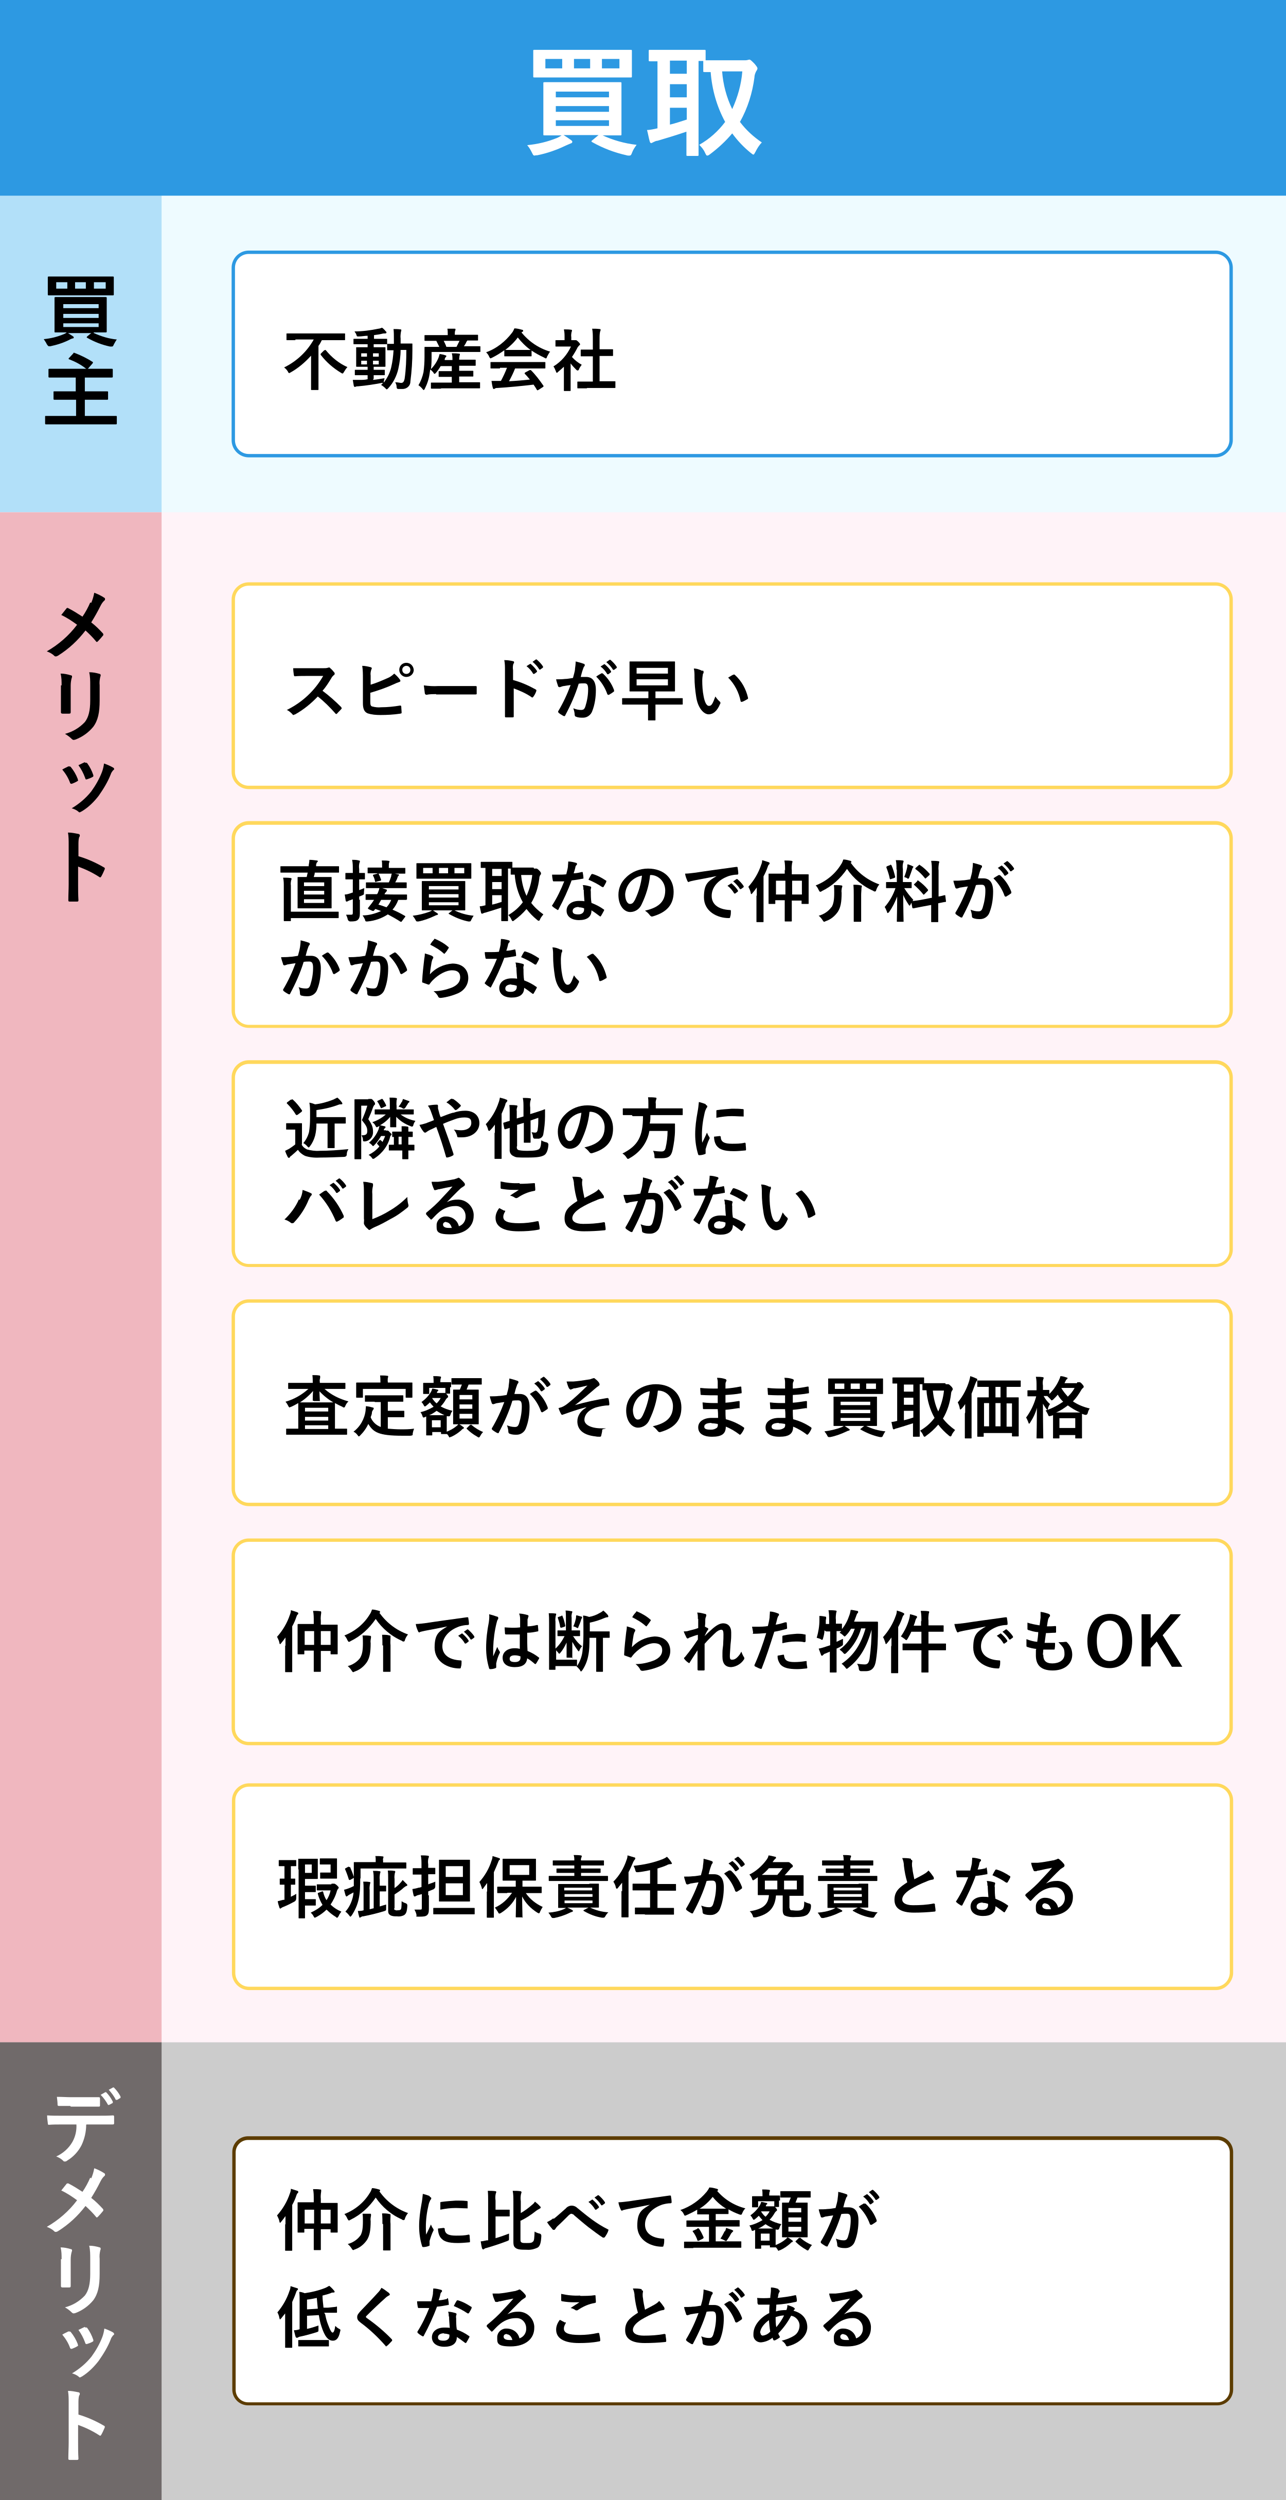
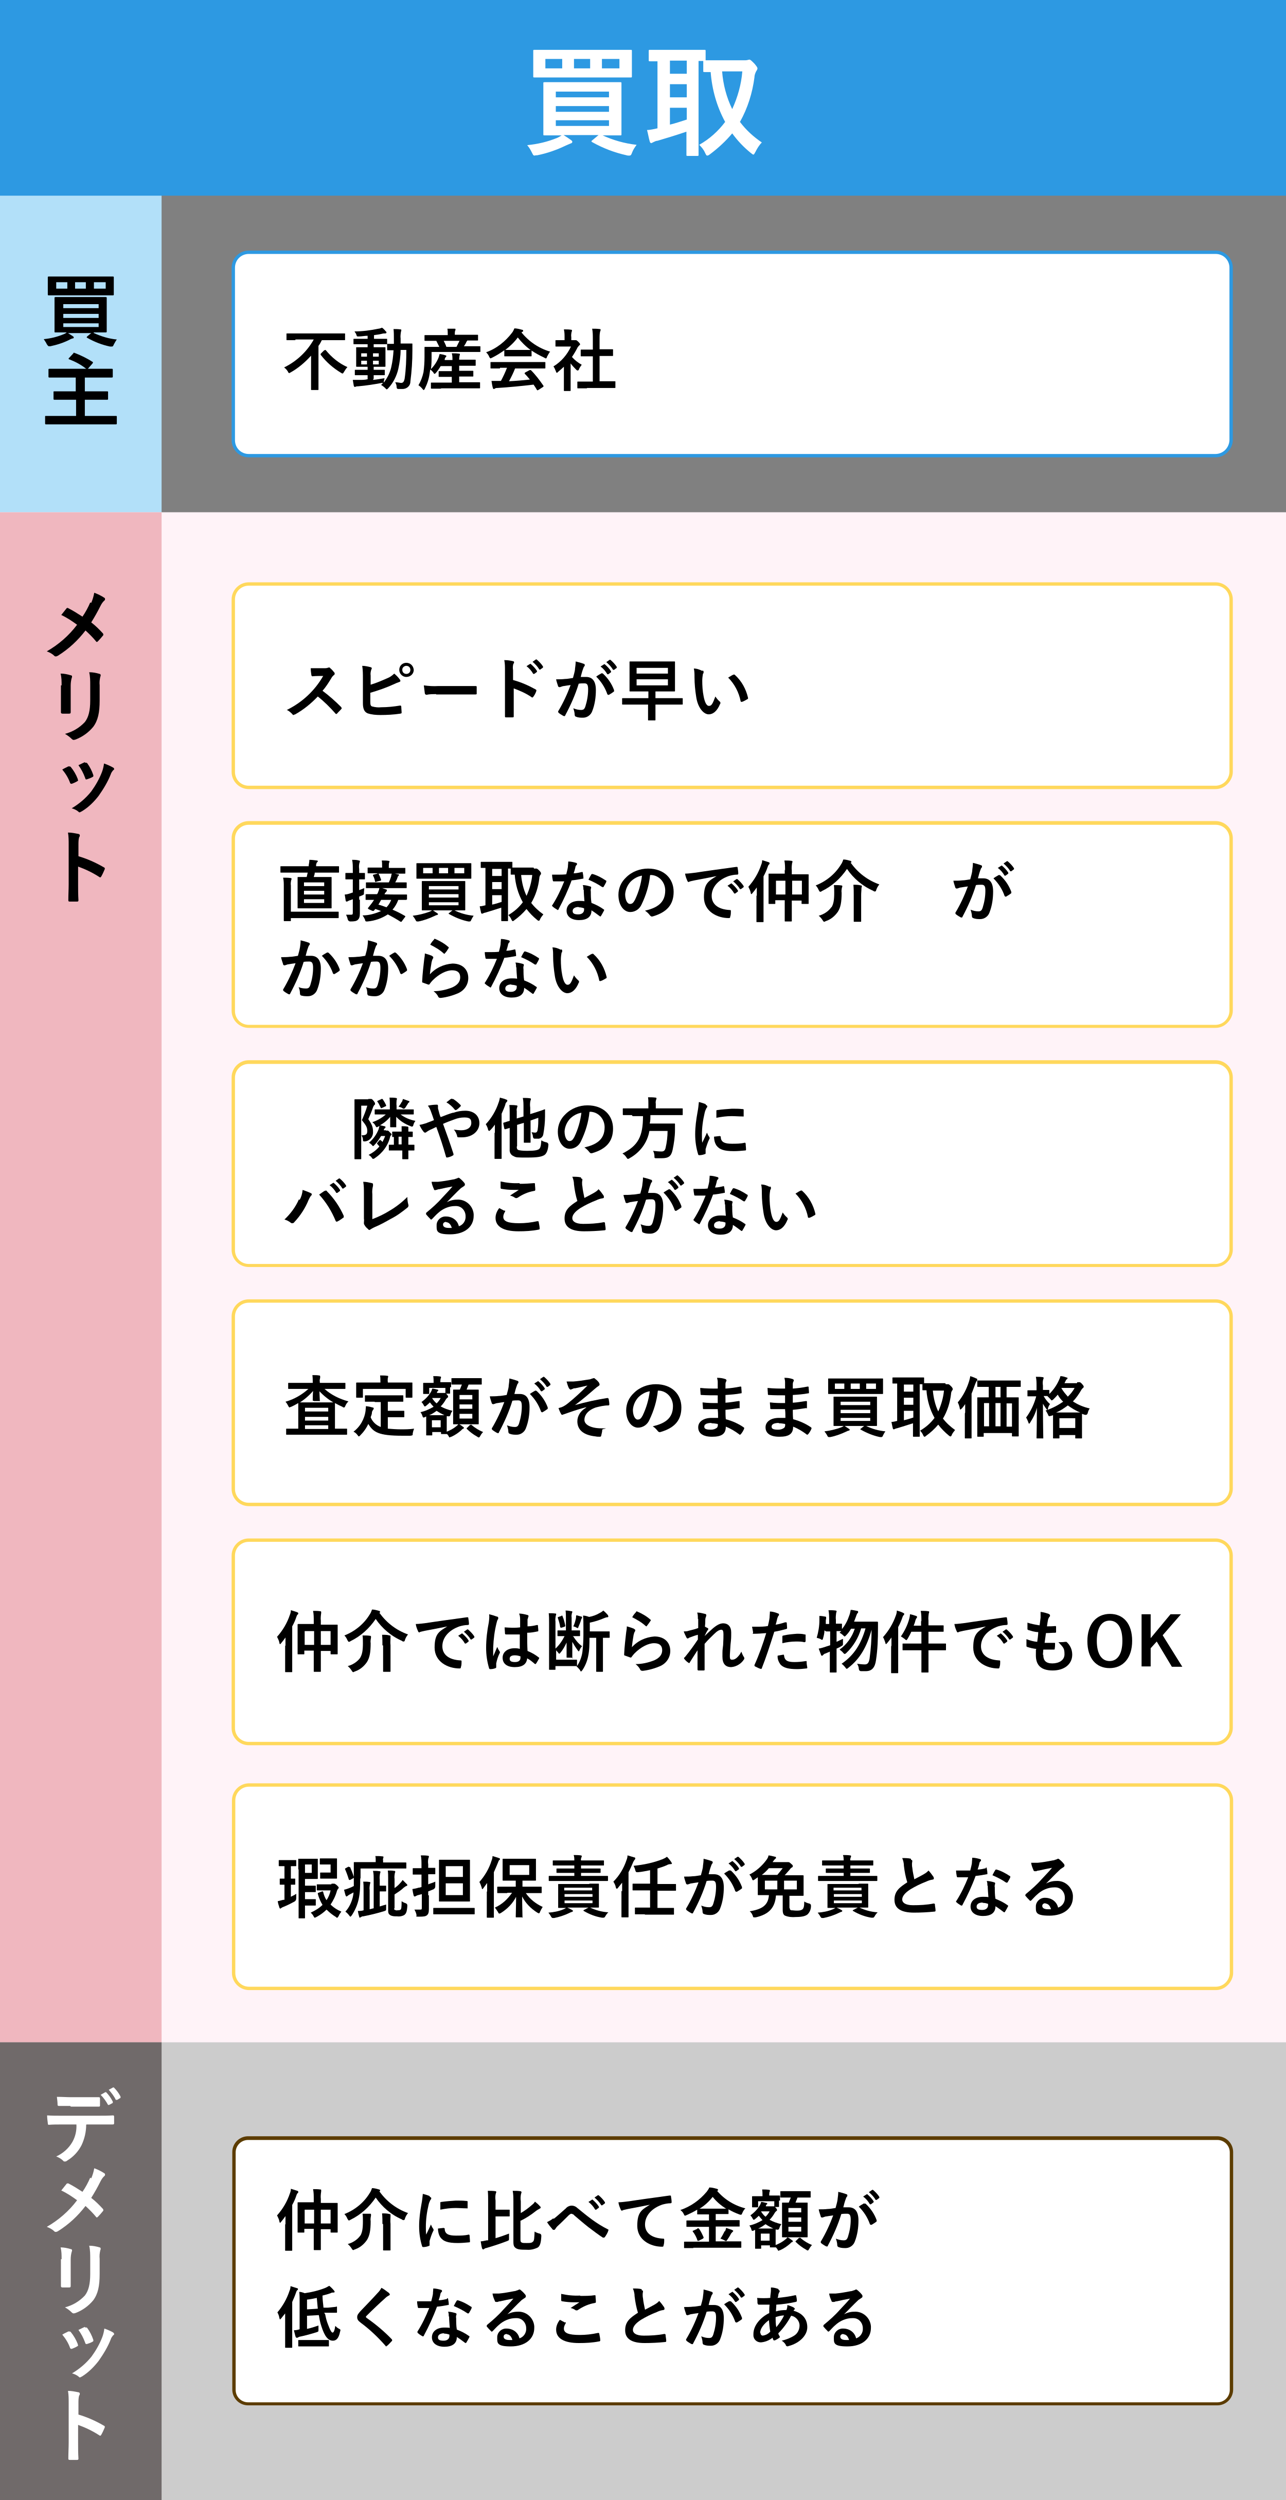
<svg xmlns="http://www.w3.org/2000/svg" version="1.1" viewBox="0 0 382 742.3">
  <rect x="0" y="0" width="382" height="742.3" fill="#808080" stroke="none" />
  <defs>
    <style>
      .cls-1 {
        fill: #ffd85c;
      }

      .cls-2 {
        fill: #5c3c00;
      }

      .cls-3 {
        fill: #fff;
      }

      .cls-4 {
        fill: none;
      }

      .cls-5 {
        fill: #706a6a;
      }

      .cls-6 {
        fill: #b2e0f9;
      }

      .cls-7 {
        fill: #eefbff;
      }

      .cls-8 {
        fill: #2d99e2;
      }

      .cls-9 {
        fill: #f0b7bf;
      }

      .cls-10 {
        fill: #ccc;
      }

      .cls-11 {
        fill: #fff3f8;
      }

      .cls-12 {
        clip-path: url(#clippath);
      }
    </style>
    <clipPath id="clippath">
      <rect class="cls-4" y="0" width="382" height="742.3" />
    </clipPath>
  </defs>
  <g>
    <g id="_レイヤー_1" data-name="レイヤー_1">
      <g>
-         <rect class="cls-7" y="13.8" width="382" height="702.9" />
        <rect class="cls-6" y="13.8" width="48" height="702.9" />
        <rect class="cls-11" y="152.1" width="382" height="564.6" />
        <rect class="cls-9" y="152.1" width="48" height="564.6" />
        <rect class="cls-10" y="606.4" width="382" height="136" />
        <rect class="cls-5" y="606.4" width="48" height="136" />
        <rect class="cls-8" width="382" height="58.1" />
        <g class="cls-12">
          <g>
            <path class="cls-3" d="M361,135.3H73.9c-2.5,0-4.6-2.1-4.6-4.6v-51.2c0-2.5,2.1-4.6,4.6-4.6h287.2c2.5,0,4.6,2.1,4.6,4.6v51.2c0,2.5-2.1,4.6-4.7,4.6" />
            <path class="cls-8" d="M361,135.8H73.9c-2.8,0-5.1-2.3-5.1-5.1v-51.2c0-2.8,2.3-5.1,5.1-5.1h287.2c2.8,0,5.1,2.3,5.1,5.1v51.2c0,1.3-.6,2.6-1.6,3.6-1,1-2.2,1.5-3.6,1.5ZM73.9,75.4c-2.3,0-4.1,1.8-4.1,4.1v51.2c0,2.3,1.8,4.1,4.1,4.1h287.1c2.3,0,4.1-1.8,4.2-4.1v-51.2c0-2.3-1.8-4.1-4.1-4.1H73.9Z" />
            <path class="cls-3" d="M361,233.8H73.9c-2.5,0-4.6-2.1-4.6-4.6v-51.2c0-2.5,2.1-4.6,4.6-4.6h287.2c2.5,0,4.6,2.1,4.6,4.6v51.2c0,2.5-2.1,4.6-4.7,4.6" />
            <path class="cls-1" d="M361,234.3H73.9c-2.8,0-5.1-2.3-5.1-5.1v-51.2c0-2.8,2.3-5.1,5.1-5.1h287.2c2.8,0,5.1,2.3,5.1,5.1v51.2c0,1.3-.6,2.6-1.6,3.6-1,1-2.2,1.5-3.6,1.5ZM73.9,173.9c-2.3,0-4.1,1.8-4.1,4.1v51.2c0,2.3,1.8,4.1,4.1,4.1h287.1c2.3,0,4.1-1.8,4.2-4.1v-51.2c0-2.3-1.8-4.1-4.1-4.1H73.9Z" />
            <path class="cls-3" d="M361,304.7H73.9c-2.5,0-4.6-2.1-4.6-4.6v-51.2c0-2.5,2.1-4.6,4.6-4.6h287.2c2.5,0,4.6,2.1,4.6,4.6v51.2c0,2.5-2.1,4.6-4.7,4.6" />
            <path class="cls-1" d="M361,305.2H73.9c-2.8,0-5.1-2.3-5.1-5.1v-51.2c0-2.8,2.3-5.1,5.1-5.1h287.2c2.8,0,5.1,2.3,5.1,5.1v51.2c0,1.3-.6,2.6-1.6,3.6-1,1-2.2,1.5-3.6,1.5ZM73.9,244.9c-2.3,0-4.1,1.8-4.1,4.1v51.2c0,2.3,1.8,4.1,4.1,4.1h287.1c2.3,0,4.1-1.8,4.2-4.1v-51.2c0-2.3-1.8-4.1-4.1-4.1H73.9Z" />
            <path class="cls-3" d="M361,375.7H73.9c-2.5,0-4.6-2.1-4.6-4.6v-51.2c0-2.5,2.1-4.6,4.6-4.6h287.2c2.5,0,4.6,2.1,4.6,4.6v51.2c0,2.5-2.1,4.6-4.7,4.6" />
            <path class="cls-1" d="M361,376.2H73.9c-2.8,0-5.1-2.3-5.1-5.1v-51.2c0-2.8,2.3-5.1,5.1-5.1h287.2c2.8,0,5.1,2.3,5.1,5.1v51.2c0,1.3-.6,2.6-1.6,3.6-1,1-2.2,1.5-3.6,1.5ZM73.9,315.9c-2.3,0-4.1,1.8-4.1,4.1v51.2c0,2.3,1.8,4.1,4.1,4.1h287.1c2.3,0,4.1-1.8,4.2-4.1v-51.2c0-2.3-1.8-4.1-4.1-4.1H73.9Z" />
            <path class="cls-3" d="M361,446.7H73.9c-2.5,0-4.6-2.1-4.6-4.6v-51.2c0-2.5,2.1-4.6,4.6-4.6h287.2c2.5,0,4.6,2.1,4.6,4.6v51.2c0,2.5-2.1,4.6-4.7,4.6" />
            <path class="cls-1" d="M361,447.2H73.9c-2.8,0-5.1-2.3-5.1-5.1v-51.2c0-2.8,2.3-5.1,5.1-5.1h287.2c2.8,0,5.1,2.3,5.1,5.1v51.2c0,1.3-.6,2.6-1.6,3.6-1,1-2.2,1.5-3.6,1.5ZM73.9,386.8c-2.3,0-4.1,1.8-4.1,4.1v51.2c0,2.3,1.8,4.1,4.1,4.1h287.1c2.3,0,4.1-1.8,4.2-4.1v-51.2c0-2.3-1.8-4.1-4.1-4.1H73.9Z" />
            <path class="cls-3" d="M361,517.7H73.9c-2.5,0-4.6-2.1-4.6-4.6v-51.2c0-2.5,2.1-4.6,4.6-4.6h287.2c2.5,0,4.6,2.1,4.6,4.6v51.2c0,2.5-2.1,4.6-4.7,4.6" />
            <path class="cls-1" d="M361,518.2H73.9c-2.8,0-5.1-2.3-5.1-5.1v-51.2c0-2.8,2.3-5.1,5.1-5.1h287.2c2.8,0,5.1,2.3,5.1,5.1v51.2c0,1.3-.6,2.6-1.6,3.6-1,1-2.2,1.5-3.6,1.5ZM73.9,457.8c-2.3,0-4.1,1.8-4.1,4.1v51.2c0,2.3,1.8,4.1,4.1,4.1h287.1c2.3,0,4.1-1.8,4.2-4.1v-51.2c0-2.3-1.8-4.1-4.1-4.1H73.9Z" />
            <path class="cls-3" d="M361.1,590.4H74c-2.5,0-4.6-2.1-4.6-4.6v-51.2c0-2.5,2.1-4.6,4.6-4.6h287.2c2.5,0,4.6,2.1,4.6,4.6v51.2c0,2.5-2.1,4.6-4.7,4.6" />
            <path class="cls-1" d="M361.1,590.9H74c-2.8,0-5.1-2.3-5.1-5.1v-51.2c0-2.8,2.3-5.1,5.1-5.1h287.2c2.8,0,5.1,2.3,5.1,5.1v51.2c0,1.3-.6,2.6-1.6,3.6-1,1-2.2,1.5-3.6,1.5ZM74,530.5c-2.3,0-4.1,1.8-4.1,4.1v51.2c0,2.3,1.8,4.1,4.1,4.1h287.1c2.3,0,4.1-1.8,4.2-4.1v-51.2c0-2.3-1.8-4.1-4.1-4.1H74Z" />
            <path d="M27.9,98.9c2.2,1,4.5,1.7,6.8,1.9-.4.5-.6,1-.9,1.5-.2.5-.3.6-.6.6-.2,0-.3,0-.5,0-2.4-.5-4.7-1.4-6.8-2.6-.2-.1-.2-.2,0-.4l1.2-1h-6.9c.5.3.9.6,1.4.9.3.2.3.3.3.4s0,.3-.4.3c-.3.1-.6.2-.9.4-1.8.9-3.7,1.5-5.6,1.9-.2,0-.4,0-.5,0-.2,0-.3-.2-.6-.6-.2-.5-.6-1-.9-1.5,2.1-.2,4.1-.7,6-1.5.3-.1.6-.3.8-.5-2.3,0-3.2,0-3.3,0-.3,0-.3,0-.3-.3s0-.9,0-2.5v-4.9c0-1.7,0-2.4,0-2.5,0-.2,0-.3.3-.3s1,0,3.3,0h8.3c2.4,0,3.2,0,3.3,0,.2,0,.3,0,.3.3s0,.9,0,2.5v4.9c0,1.7,0,2.4,0,2.5,0,.2,0,.3-.3.3s-1,0-3.3,0h-.3ZM30.3,82.1c2.3,0,3.1,0,3.2,0,.2,0,.3,0,.3.3s0,.6,0,1.7v1.7c0,1.1,0,1.5,0,1.6,0,.2,0,.3-.3.3s-1,0-3.2,0h-12.6c-2.3,0-3.1,0-3.2,0-.2,0-.3,0-.3-.3s0-.6,0-1.6v-1.7c0-1.1,0-1.5,0-1.7,0-.2,0-.3.3-.3s1,0,3.2,0h12.6ZM20,83.8h-3.3v1.9h3.3v-1.9ZM18.8,91.5h10.5v-1.2h-10.5v1.2ZM29.3,93.2h-10.5v1.2h10.5v-1.2ZM29.3,96h-10.5v1.1h10.5v-1.1ZM25.5,83.8h-3.2v1.9h3.2v-1.9ZM31.4,83.8h-3.5v1.9h3.5v-1.9Z" />
            <path d="M19.5,118.7c-2.4,0-3.2,0-3.3,0-.2,0-.3,0-.3-.3v-2c0-.2,0-.2.3-.2s1,0,3.3,0h3v-4.1h-4.6c-2.3,0-3.1,0-3.2,0-.2,0-.3,0-.3-.3v-2c0-.2,0-.3.3-.3s.9,0,3.2,0h12.1c2.3,0,3.1,0,3.2,0,.2,0,.3,0,.3.3v2c0,.2,0,.3-.3.3s-.9,0-3.2,0h-4.8v4.1h3.3c2.4,0,3.2,0,3.3,0,.2,0,.3,0,.3.2v2c0,.2,0,.3-.3.3s-1,0-3.3,0h-3.3v4.8h6.2c2.1,0,2.9,0,3,0,.2,0,.3,0,.3.2v2c0,.2,0,.3-.3.3s-.9,0-3,0h-14.7c-2.2,0-2.9,0-3,0-.2,0-.3,0-.3-.3v-2c0-.2,0-.2.3-.2s.9,0,3,0h5.9v-4.8h-3ZM21.7,104.9c.2-.2.2-.2.5-.1,1.8.7,3.5,1.5,5.2,2.6.1,0,.2.1.2.2s0,.1-.1.3l-1.4,1.6c-.2.2-.3.2-.5,0-1.5-1.2-3.2-2.1-5-2.8-.1,0-.2,0-.2-.2s0-.1.2-.3l1.3-1.4Z" />
            <path d="M27.1,179c.4-.9.7-1.9.9-3,1.1.4,2.1.9,3,1.5.1,0,.2.2.2.4,0,.2-.1.4-.3.5-.5.5-.8,1-1.1,1.6-.8,1.6-1.7,3.2-2.7,4.8,1.3,1,2.4,2.1,3.5,3.3,0,0,.1.2.1.3,0,.1,0,.2-.1.3-.5.6-1,1.2-1.5,1.7,0,0-.2.2-.3.2-.1,0-.2,0-.3-.2-.9-1.1-2-2.2-3.1-3.2-2.3,3-5,5.5-8.2,7.5-.2.1-.4.2-.6.2-.2,0-.3,0-.5-.2-.6-.6-1.4-1-2.2-1.3,3.5-2,6.6-4.7,9-7.9-1.5-1.1-3-2.1-4.7-2.9.7-.9,1.3-1.6,1.6-2,0,0,.1-.1.2-.1.1,0,.2,0,.3.1,1.4.7,2.8,1.6,4.2,2.5.9-1.3,1.7-2.8,2.3-4.2" />
            <path d="M18.3,203.5c0-1.2,0-2.3-.3-3.5,1,0,2,.2,3,.5.3,0,.4.2.4.4,0,.1,0,.2-.1.4-.2.7-.3,1.5-.3,2.3v4.8c0,1.2,0,2.2,0,3,0,.4-.1.5-.5.5h-1.9c-.3,0-.5-.1-.5-.4,0-.8,0-2.2,0-3.3v-4.7ZM29.6,208c0,3.6-.5,5.9-1.9,7.8-1.4,1.7-3.2,3-5.3,3.8-.2,0-.3.1-.5.1-.2,0-.4-.1-.6-.3-.6-.6-1.3-1.1-2-1.5,2.3-.6,4.3-1.8,5.9-3.5,1.1-1.4,1.6-3.4,1.6-6.4v-4.5c0-1.3,0-2.6-.3-3.9,1.1,0,2.1.2,3.1.5.2,0,.3.2.3.4,0,.1,0,.3-.1.4-.2.9-.3,1.7-.2,2.6v4.5Z" />
            <path d="M20.4,227.6c.2-.1.5,0,.6.1,0,0,0,0,0,0,.9,1.1,1.6,2.3,2.1,3.6,0,.1,0,.2.1.4,0,.1-.1.2-.3.3-.5.3-1,.5-1.5.7-.3.1-.5,0-.6-.3-.5-1.4-1.3-2.7-2.3-3.9.8-.5,1.4-.7,1.9-1M33.6,227.9c.2.1.3.3.3.4s0,.3-.3.4c-.3.4-.6.8-.7,1.2-.9,2.3-2.2,4.4-3.6,6.4-1.4,1.8-3,3.4-5,4.6-.2.1-.4.2-.6.3-.1,0-.3,0-.4-.2-.6-.5-1.3-.8-2-1,2.2-1.3,4.2-3,5.8-5,1.3-1.8,2.4-3.7,3.2-5.8.3-.8.5-1.7.6-2.5.9.3,1.8.7,2.7,1.2M25.3,226.5c.2-.1.5,0,.6.1,0,0,0,0,0,0,.8,1.1,1.4,2.3,1.8,3.5.1.4,0,.5-.2.6-.5.3-1.1.5-1.7.7-.3.1-.4,0-.5-.4-.5-1.4-1.2-2.7-2-3.8,1-.5,1.5-.7,1.9-.9" />
            <path d="M23.2,254.2c2.7.8,5.2,1.9,7.6,3.3.3.1.4.3.3.6-.3.7-.6,1.4-1,2.1-.1.2-.2.3-.3.3-.1,0-.2,0-.3-.1-2-1.3-4.1-2.3-6.3-3.1v5.3c0,1.6,0,3,.1,4.7,0,.3-.1.4-.4.4-.7,0-1.4,0-2.1,0-.3,0-.5,0-.5-.4,0-1.8.1-3.2.1-4.7v-11.8c0-1.2,0-2.4-.2-3.6,1,0,2,.2,3,.4.3,0,.5.2.5.4,0,.2,0,.4-.2.6-.2.7-.2,1.5-.2,2.3v3.4Z" />
            <path class="cls-3" d="M25.6,630.9c0,2.1-.5,4.2-1.4,6.1-1,1.9-2.4,3.4-4.2,4.5-.2.2-.5.3-.7.3-.2,0-.4,0-.5-.2-.6-.6-1.3-1-2.1-1.3,2-.9,3.7-2.4,4.8-4.3.9-1.6,1.3-3.4,1.2-5.2h-4.6c-1.2,0-2.4,0-3.6.1-.2,0-.3-.1-.3-.5-.1-.8-.2-1.5-.2-2.3,1.3.1,2.7.1,4.1.1h10.8c1.9,0,3.3,0,4.7-.1.2,0,.3.1.3.5,0,.3,0,1.5,0,1.8,0,.3-.1.4-.4.4-1.2,0-2.9,0-4.6,0h-3.2ZM20.9,625.3c-1.1,0-2.1,0-3.4,0-.3,0-.4-.1-.4-.4,0-.6-.1-1.4-.2-2.3,1.7,0,2.9.1,4,.1h4.4c1.3,0,2.9,0,4.1,0,.2,0,.3.1.3.5,0,.6,0,1.2,0,1.8,0,.3,0,.5-.3.5-1.3,0-2.7,0-4,0h-4.4ZM31.2,621.2c.1,0,.2,0,.3,0,.8.8,1.5,1.8,2,2.8,0,.1,0,.3,0,.4,0,0,0,0,0,0l-1.1.6c-.1,0-.3,0-.3,0,0,0,0,0,0,0-.6-1.1-1.3-2.1-2.2-3l1.4-.8ZM33.5,619.8c.1,0,.2,0,.3,0,.8.8,1.5,1.7,2,2.7,0,.1,0,.3,0,.4,0,0,0,0,0,0l-1,.6c-.1,0-.3,0-.4,0,0,0,0,0,0,0-.5-1.1-1.3-2.1-2.1-3l1.3-.7Z" />
            <path class="cls-3" d="M27.1,646.8c.4-.9.7-1.9.9-3,1.1.4,2.1.9,3,1.5.1,0,.2.2.2.4,0,.2-.1.4-.3.5-.5.5-.8,1-1.1,1.6-.8,1.6-1.7,3.2-2.7,4.8,1.3,1,2.4,2.1,3.5,3.3,0,0,.1.2.1.3,0,.1,0,.2-.1.3-.5.6-1,1.2-1.5,1.7,0,0-.2.2-.3.2-.1,0-.2,0-.3-.2-.9-1.1-2-2.2-3.1-3.2-2.3,3-5,5.5-8.2,7.5-.2.1-.4.2-.6.2-.2,0-.3,0-.5-.2-.6-.6-1.4-1-2.2-1.3,3.5-2,6.6-4.7,9-7.9-1.5-1.1-3-2.1-4.7-2.9.7-.9,1.3-1.6,1.6-2,0,0,.1-.1.2-.1.1,0,.2,0,.3,0,1.4.7,2.8,1.6,4.2,2.5.9-1.3,1.7-2.8,2.3-4.2" />
            <path class="cls-3" d="M18.3,670.8c0-1.2,0-2.3-.3-3.5,1,0,2,.2,3,.5.3,0,.4.2.4.4,0,.1,0,.2-.1.4-.2.7-.3,1.5-.3,2.3v4.8c0,1.2,0,2.2,0,3,0,.4-.1.5-.5.5h-1.9c-.3,0-.5-.1-.5-.4,0-.8,0-2.2,0-3.3v-4.7ZM29.6,675.2c0,3.6-.5,5.9-1.9,7.8-1.4,1.7-3.2,3-5.3,3.8-.2,0-.3.1-.5.1-.2,0-.4-.1-.6-.3-.6-.6-1.3-1.1-2-1.5,2.3-.6,4.3-1.8,5.9-3.5,1.1-1.4,1.6-3.4,1.6-6.4v-4.5c0-1.3,0-2.6-.3-3.9,1.1,0,2.1.2,3.1.5.2,0,.3.2.3.4,0,.1,0,.3-.1.4-.2.9-.3,1.7-.2,2.6v4.5Z" />
            <path class="cls-3" d="M20.4,692.3c.2-.1.5,0,.6.1,0,0,0,0,0,0,.9,1.1,1.6,2.3,2.1,3.6,0,.1,0,.2.1.4,0,.1-.1.2-.3.3-.5.3-1,.5-1.5.7-.3.1-.5,0-.6-.3-.5-1.4-1.3-2.7-2.3-3.9.8-.5,1.4-.7,1.9-1M33.6,692.6c.2.1.3.3.3.4s0,.3-.3.4c-.3.4-.6.8-.7,1.2-.9,2.3-2.2,4.4-3.6,6.4-1.4,1.8-3,3.4-4.9,4.6-.2.1-.4.2-.6.3-.1,0-.3,0-.4-.2-.6-.5-1.3-.8-2-1,2.2-1.3,4.2-3,5.8-5,1.3-1.8,2.4-3.7,3.2-5.8.3-.8.5-1.7.6-2.5.9.3,1.8.7,2.7,1.2M25.3,691.1c.2-.1.5,0,.6.1,0,0,0,0,0,0,.8,1.1,1.4,2.3,1.8,3.5.1.4,0,.5-.2.6-.5.3-1.1.5-1.7.7-.3,0-.4,0-.5-.4-.5-1.4-1.2-2.7-2-3.8,1-.5,1.5-.7,1.9-.9" />
            <path class="cls-3" d="M23.2,716.9c2.7.8,5.2,1.9,7.6,3.3.3.1.4.3.3.6-.3.7-.6,1.4-1,2.1-.1.2-.2.3-.3.3-.1,0-.2,0-.3-.1-2-1.3-4.1-2.3-6.3-3.1v5.3c0,1.6,0,3,.1,4.7,0,.3-.1.4-.4.4-.7,0-1.4,0-2.1,0-.3,0-.5,0-.5-.4,0-1.8.1-3.2.1-4.7v-11.8c0-1.2,0-2.4-.2-3.6,1,0,2,.2,3,.4.3,0,.5.2.5.4,0,.2,0,.4-.2.6-.2.7-.2,1.5-.2,2.3v3.4Z" />
            <path class="cls-3" d="M178.8,40.1c3.2,1.5,6.7,2.5,10.3,2.9-.5.7-1,1.4-1.3,2.2-.3.8-.4,1-.9,1-.3,0-.5,0-.8-.1-3.6-.8-7-2.1-10.2-3.9-.3-.2-.3-.3.1-.6l1.8-1.5h-10.4c.8.5,1.4.9,2.1,1.4.4.3.5.4.5.6s-.1.4-.5.5c-.5.2-.9.4-1.4.6-2.7,1.3-5.5,2.3-8.5,2.9-.3,0-.5,0-.8.1-.4,0-.5-.3-.8-.9-.4-.8-.8-1.5-1.4-2.2,3.1-.3,6.1-1,9-2.2.4-.2.8-.4,1.2-.7-3.5,0-4.8,0-5,0-.4,0-.4,0-.4-.4s0-1.3,0-3.8v-7.4c0-2.5,0-3.5,0-3.8,0-.4,0-.4.4-.4s1.5,0,5,0h12.4c3.5,0,4.8,0,5,0,.4,0,.4,0,.4.4s0,1.3,0,3.8v7.4c0,2.5,0,3.5,0,3.8,0,.4,0,.4-.4.4s-1.5,0-5,0h-.5ZM182.5,14.8c3.4,0,4.6,0,4.8,0,.4,0,.4,0,.4.4s0,.8,0,2.5v2.5c0,1.6,0,2.2,0,2.4,0,.4,0,.4-.4.4s-1.4,0-4.8,0h-18.9c-3.4,0-4.6,0-4.8,0-.4,0-.4,0-.4-.4s0-.8,0-2.4v-2.5c0-1.7,0-2.3,0-2.5,0-.4,0-.4.4-.4s1.4,0,4.8,0h18.9ZM167,17.5h-5v2.8h5v-2.8ZM165.1,28.9h15.8v-1.7h-15.8v1.7ZM180.9,31.5h-15.8v1.7h15.8v-1.7ZM180.9,35.7h-15.8v1.7h15.8v-1.7ZM175.3,17.5h-4.8v2.8h4.8v-2.8ZM184,17.5h-5.2v2.8h5.2v-2.8Z" />
            <path class="cls-3" d="M221.2,17.9c.3,0,.6,0,.9-.1.2,0,.3-.1.5-.1.3,0,.6.3,1.5,1.2.5.6.9,1.1.9,1.4,0,.3-.2.6-.4.9-.3.6-.5,1.2-.5,1.8-.6,4.6-2,9.1-4.3,13.2,1.8,2.4,4,4.4,6.5,6.1-.8.8-1.4,1.8-1.9,2.8-.3.5-.4.8-.6.8s-.4-.2-.8-.5c-2.1-1.7-3.9-3.6-5.5-5.8-1.9,2.3-4.2,4.4-6.6,6.2-.4.3-.6.4-.8.4-.3,0-.4-.3-.7-.9-.4-.9-1-1.6-1.7-2.3,3-1.7,5.6-4,7.7-6.8-2.5-4.6-3.9-9.6-4.3-14.8-1.1,0-1.6,0-1.8,0-.4,0-.4,0-.4-.4v-2.9h-1.4v24c0,2.4,0,3.6,0,3.8,0,.4,0,.4-.4.4h-2.8c-.4,0-.4,0-.4-.4s0-1.4,0-3.8v-3c-2.6.9-6.2,2-8.6,2.7-.4,0-.8.2-1.2.4-.2.1-.4.2-.6.3-.2,0-.4-.1-.5-.5-.3-1-.5-2.3-.8-3.4,1,0,2.1-.3,3.1-.5v-19.9c-1.4,0-2.1,0-2.2,0-.4,0-.4,0-.4-.4v-2.6c0-.4,0-.4.4-.4s1.3,0,4.4,0h7.2c3.2,0,4.2,0,4.5,0,.4,0,.4,0,.4.4v2.7c.6,0,1.7,0,3.7,0h7.8ZM204,18h-5v3.9h5v-3.9ZM204,25h-5v3.9h5v-3.9ZM204,32h-5v5c1.7-.4,3.4-1,5-1.5v-3.6ZM214.5,21.2c.3,3.9,1.3,7.7,3,11.2,1.6-3.5,2.7-7.3,3-11.2h-6Z" />
            <path d="M87.8,101c-1.8,0-2.4,0-2.5,0-.2,0-.2,0-.2-.2v-1.6c0-.2,0-.2.2-.2s.7,0,2.5,0h12c1.8,0,2.4,0,2.5,0,.2,0,.2,0,.2.2v1.6c0,.2,0,.2-.2.2s-.7,0-2.5,0h-4.2c-.3.6-.6,1.2-1,1.7v10c0,1.8,0,2.8,0,2.9,0,.2,0,.2-.2.2h-1.8c-.2,0-.2,0-.2-.2s0-1,0-2.9v-7.1c-1.8,2-3.8,3.7-6.1,5-.1,0-.3.2-.4.2-.1,0-.2-.1-.4-.5-.3-.5-.7-.9-1.1-1.2,3.7-1.8,6.8-4.7,8.8-8.3h-5.5ZM96.4,104c0,0,.1-.1.2-.1s0,0,.2.1c1.7,2.1,3.9,3.9,6.4,5-.4.4-.7.9-1,1.4-.2.3-.3.5-.4.5s-.2,0-.5-.2c-2.3-1.4-4.3-3.1-6-5.3-.1-.2-.1-.2,0-.4l.9-.9Z" />
            <path d="M110.8,112.8c1.1-.1,2.2-.3,3.4-.5,0,.3-.1.6-.2.9v.4c1-1.3,1.8-2.8,2.2-4.5.4-1.7.6-3.4.7-5.1-1.2,0-1.6,0-1.7,0-.2,0-.2,0-.2-.2v-1.5c0-.2,0-.2.2-.2s.6,0,1.8,0c0-.5,0-1,0-1.6,0-.9,0-1.9-.1-2.8.7,0,1.3,0,2,.1.2,0,.3,0,.3.2,0,.2,0,.3-.1.5-.1.7-.2,1.4-.1,2,0,.5,0,1,0,1.5h1.1c1.5,0,2.1,0,2.2,0,.2,0,.2,0,.2.2,0,.7,0,1.3,0,1.9,0,3.1-.2,6.1-.6,9.2,0,1.3-1.1,2.2-2.3,2.2,0,0-.1,0-.2,0-.4,0-.8,0-1.1,0q-.5,0-.5-.7c0-.5-.2-.9-.4-1.3.5,0,1.1.1,1.7.2.6,0,.9-.3,1.1-1.3.4-2.8.5-5.6.5-8.5h-1.7c0,1.9-.3,3.9-.7,5.7-.5,2.1-1.5,4.1-3,5.7-.2.2-.3.3-.4.3s-.2,0-.4-.3c-.4-.4-.8-.7-1.3-1,.2-.2.4-.4.6-.6-.1,0-.3,0-.4,0-2.1.4-4.7.8-7,1-.3,0-.5,0-.7.1-.1,0-.2.1-.3.1-.1,0-.2-.1-.3-.3-.1-.5-.2-1.2-.3-1.8.7,0,1.4,0,2.1,0,.7,0,1.5,0,2.3-.2v-1.2h-1.2c-1.7,0-2.3,0-2.4,0-.2,0-.2,0-.2-.2v-1.2c0-.2,0-.2.2-.2s.7,0,2.4,0h1.2v-.9h-.8c-1.7,0-2.3,0-2.4,0-.2,0-.2,0-.2-.2s0-.6,0-1.7v-2.1c0-1.1,0-1.5,0-1.6,0-.2,0-.2.2-.2s.7,0,2.4,0h.8v-.9h-1.5c-1.8,0-2.4,0-2.5,0-.2,0-.2,0-.2-.2v-1.2c0-.2,0-.2.2-.2s.7,0,2.5,0h1.5v-.9c-.9,0-1.7.2-2.6.2-.6,0-.6,0-.7-.4-.1-.4-.4-.8-.6-1.1,2.4,0,4.7-.3,7.1-.8.4,0,.7-.2,1.1-.3.4.3.8.7,1.1,1.1.1,0,.2.2.2.4,0,.1-.2.2-.4.2-.3,0-.6,0-.9.1-.8.2-1.6.3-2.4.4v1.1h1.2c1.8,0,2.4,0,2.5,0,.2,0,.2,0,.2.2v1.2c0,.2,0,.2-.2.2s-.8,0-2.6,0h-1.2v.9h.9c1.7,0,2.3,0,2.4,0,.2,0,.2,0,.2.2s0,.6,0,1.6v2.1c0,1.1,0,1.5,0,1.7,0,.2,0,.2-.2.2s-.7,0-2.4,0h-.9v.9h.7c1.7,0,2.3,0,2.4,0,.2,0,.2,0,.2.2v1.2c0,.2,0,.2-.2.2s-.7,0-2.4,0h-.7v1ZM109,104.9h-1.7v1h1.7v-1ZM109,107.1h-1.7v1.1h1.7v-1.1ZM110.8,105.9h1.7v-1h-1.7v1ZM112.5,107.1h-1.7v1.1h1.7v-1.1Z" />
            <path d="M130.9,115.4c-1.9,0-2.6,0-2.7,0-.2,0-.2,0-.2-.2v-1.4c0-.2,0-.2.2-.2s.8,0,2.7,0h3.3v-1.7h-1.1c-1.8,0-2.5,0-2.6,0-.2,0-.2,0-.2-.2v-1.3c0-.2,0-.2.2-.2s.7,0,2.6,0h1.1v-1.5h-3.3c-.4.7-.9,1.4-1.4,2-.2.2-.3.3-.4.3s-.2,0-.3-.3c-.3-.4-.6-.7-1-1l-.2,1.3c-.2,1.5-.7,3-1.4,4.4-.2.3-.2.4-.3.4s-.2,0-.3-.2c-.4-.5-.8-.9-1.3-1.2.7-1.2,1.2-2.5,1.5-3.9.2-1.5.3-3,.3-4.5,0-1.8,0-2.6,0-2.8,0-.2,0-.2.2-.2s.8,0,2.7,0h1.5c-.3-.6-.6-1.2-.9-1.8h-.6c-1.9,0-2.6,0-2.7,0-.2,0-.2,0-.2-.2v-1.3c0-.2,0-.2.2-.2s.8,0,2.7,0h4v-.2c0-.6,0-1.2-.1-1.7.7,0,1.4,0,2.1,0,.2,0,.3,0,.3.2,0,.1,0,.3-.1.4-.1.3-.1.7-.1,1v.2h4c1.9,0,2.6,0,2.7,0,.2,0,.2,0,.2.2v1.3c0,.2,0,.2-.2.2s-.8,0-2.7,0h-.3c0,.1-.1.2-.2.3-.2.5-.5,1-.8,1.4h2.1c1.9,0,2.5,0,2.6,0,.2,0,.2,0,.2.2v1.3c0,.2,0,.2-.2.2s-.8,0-2.7,0h-11.6v1.3c0,1.3,0,2.5-.2,3.8,1-1,1.8-2.2,2.3-3.5.1-.3.2-.7.3-1,.6.1,1.2.2,1.7.4.2,0,.3.2.3.2s0,.2-.1.2c-.2.2-.3.5-.4.7v.3c-.1,0,2.3,0,2.3,0v-.2c0-.6,0-1.2-.2-1.8.7,0,1.4,0,2.1.1.2,0,.3,0,.3.2,0,.1,0,.3-.1.4,0,.3-.1.7-.1,1v.2h2.1c1.9,0,2.5,0,2.6,0,.2,0,.2,0,.2.2v1.4c0,.2,0,.2-.2.2s-.7,0-2.6,0h-2.1v1.5h1.4c1.8,0,2.5,0,2.6,0,.2,0,.2,0,.2.2v1.3c0,.2,0,.2-.2.2s-.7,0-2.6,0h-1.4v1.7h3.3c1.9,0,2.6,0,2.7,0,.2,0,.2,0,.2.2v1.4c0,.2,0,.2-.2.2s-.8,0-2.7,0h-8.6ZM131.8,101.2c.3.6.6,1.2.8,1.8h3c.3-.6.6-1.2.9-1.8h-4.6Z" />
            <path d="M149.8,104c-1.1.8-2.4,1.6-3.6,2.2-.1,0-.3.2-.5.2-.1,0-.2-.1-.4-.5-.2-.5-.5-.9-.9-1.3,3.1-1.1,5.7-3.2,7.7-5.8.3-.4.5-.8.7-1.3.7,0,1.5.2,2.2.4.2,0,.4.1.4.3,0,.1,0,.3-.2.3,0,0-.2.1-.3.2,2.2,2.7,5.1,4.7,8.5,5.7-.4.5-.6,1-.9,1.5-.1.4-.2.5-.3.5-.2,0-.3,0-.5-.2-1.3-.6-2.6-1.3-3.8-2.1v1.5c0,.2,0,.2-.2.2s-.7,0-2.3,0h-3.1c-1.6,0-2.1,0-2.3,0-.2,0-.2,0-.2-.2v-1.5ZM148.5,109.4c-1.9,0-2.5,0-2.6,0-.2,0-.2,0-.2-.2v-1.5c0-.2,0-.2.2-.2s.8,0,2.6,0h10.7c1.9,0,2.5,0,2.6,0,.2,0,.2,0,.2.2v1.5c0,.2,0,.2-.2.2s-.8,0-2.6,0h-6.2c-.5,1.3-1.1,2.5-1.8,3.8,2.1-.1,4.3-.3,6.2-.5-.5-.6-.9-1.1-1.5-1.7-.1-.2-.1-.2.1-.4l1.3-.7c.2-.1.3,0,.4,0,1.4,1.4,2.6,3,3.7,4.6.1.2.1.2-.1.4l-1.4.9c-.1,0-.2.1-.2.1s-.1,0-.2-.1c-.3-.6-.7-1.1-1-1.6-3.3.4-7.4.8-10.8,1-.3,0-.5,0-.7.2,0,0-.2.1-.3.1-.1,0-.2,0-.3-.3-.2-.7-.3-1.4-.4-2.1.7,0,1.5,0,2.2,0,.2,0,.4,0,.6,0,.7-1.3,1.3-2.6,1.8-3.9h-2.1ZM155.4,103.9c1.3,0,1.9,0,2.2,0-1.4-1-2.7-2.3-3.8-3.7-1,1.4-2.3,2.6-3.7,3.7.2,0,.7,0,2.2,0h3.1Z" />
            <path d="M167.7,108.7c-.6.6-1.2,1.1-1.9,1.7-.2.2-.3.3-.4.3s-.2-.2-.3-.5c-.2-.5-.4-1-.7-1.4,2.3-1.4,4.1-3.5,5.2-5.9h-2.3c-1.5,0-2,0-2.1,0-.2,0-.2,0-.2-.2v-1.5c0-.2,0-.2.2-.2s.6,0,2.1,0h.4v-.8c0-.8,0-1.6-.2-2.4.8,0,1.4,0,2.1.1.2,0,.3.1.3.2,0,.1,0,.3-.1.4-.1.5-.2,1.1-.1,1.6v.9h.8c.1,0,.3,0,.4,0,0,0,.1,0,.2,0,.1,0,.3.1.7.5.4.4.5.6.5.7,0,.1,0,.3-.2.3-.2.2-.3.4-.5.6-.5,1-1.1,2-1.7,2.9.8.9,1.8,1.7,2.9,2.3-.3.4-.6.8-.8,1.3-.1.3-.2.4-.4.4s-.2,0-.4-.2c-.6-.6-1.2-1.2-1.7-1.9v5.6c0,1.5,0,2.3,0,2.4,0,.2,0,.2-.2.2h-1.6c-.2,0-.2,0-.2-.2s0-.9,0-2.4v-4.8ZM174.4,115.3c-1.9,0-2.6,0-2.7,0-.2,0-.2,0-.2-.2v-1.6c0-.2,0-.2.2-.2s.8,0,2.7,0h1.7v-7.5h-.9c-1.8,0-2.4,0-2.5,0-.2,0-.2,0-.2-.2v-1.6c0-.2,0-.2.2-.2s.7,0,2.5,0h.9v-3.2c0-1,0-2-.2-3,.8,0,1.5,0,2.2.1.2,0,.3,0,.3.2,0,.1,0,.3-.1.4-.2.7-.2,1.5-.2,2.2v3.2h1.3c1.8,0,2.4,0,2.5,0,.2,0,.2,0,.2.2v1.6c0,.2,0,.2-.2.2s-.7,0-2.5,0h-1.3v7.5h1.8c1.9,0,2.5,0,2.7,0,.2,0,.2,0,.2.2v1.6c0,.2,0,.2-.2.2s-.8,0-2.7,0h-5.6Z" />
-             <path d="M96.2,198.4c.5,0,.9,0,1.4-.2,0,0,.1,0,.2,0,.1,0,.2,0,.3.2.5.4.9.9,1.3,1.4,0,0,0,.2,0,.3,0,.2-.1.3-.3.4-.3.3-.5.5-.7.9-.8,1.3-1.6,2.6-2.6,3.7,2,1.5,3.8,3.1,5.5,4.8,0,0,.1.2.2.3,0,.1,0,.2-.1.3-.4.5-.9.9-1.3,1.4,0,0-.1.1-.2.1-.1,0-.2,0-.3-.2-1.6-1.8-3.3-3.5-5.2-5-2,2.1-4.2,3.9-6.7,5.3-.1,0-.3.1-.5.2-.1,0-.3,0-.3-.2-.5-.5-1-1-1.7-1.3,4.5-2.2,8.3-5.7,10.8-10.1h-5.2c-1,0-2.1,0-3.2.1-.2,0-.2-.1-.3-.3-.1-.7-.2-1.4-.2-2.1,1.1,0,2.1,0,3.4,0h5.5Z" />
+             <path d="M96.2,198.4c.5,0,.9,0,1.4-.2,0,0,.1,0,.2,0,.1,0,.2,0,.3.2.5.4.9.9,1.3,1.4,0,0,0,.2,0,.3,0,.2-.1.3-.3.4-.3.3-.5.5-.7.9-.8,1.3-1.6,2.6-2.6,3.7,2,1.5,3.8,3.1,5.5,4.8,0,0,.1.2.2.3,0,.1,0,.2-.1.3-.4.5-.9.9-1.3,1.4,0,0-.1.1-.2.1-.1,0-.2,0-.3-.2-1.6-1.8-3.3-3.5-5.2-5-2,2.1-4.2,3.9-6.7,5.3-.1,0-.3.1-.5.2-.1,0-.3,0-.3-.2-.5-.5-1-1-1.7-1.3,4.5-2.2,8.3-5.7,10.8-10.1c-1,0-2.1,0-3.2.1-.2,0-.2-.1-.3-.3-.1-.7-.2-1.4-.2-2.1,1.1,0,2.1,0,3.4,0h5.5Z" />
            <path d="M110.1,203.3c1.7-.5,3.3-1.2,4.9-1.9.8-.3,1.5-.8,2.1-1.4.6.5,1.2,1.1,1.7,1.8.2.3.2.6-.2.7-.6.2-1.1.4-1.7.7-2.2,1-4.5,1.8-6.9,2.5v2.7c0,.9.1,1.3.7,1.4.8.2,1.7.3,2.5.2,1.9,0,3.8-.2,5.6-.5.3,0,.3,0,.4.3,0,.6.1,1.3.1,1.7s-.1.3-.4.4c-2,.3-4,.4-5.9.4-1.3,0-2.6-.1-3.8-.5-1-.4-1.4-1.4-1.4-3v-7.4c0-1.2,0-2.4-.2-3.7.8,0,1.7.2,2.5.4.4.1.4.4.2.7-.2.6-.3,1.2-.2,1.8v2.8ZM122.9,198.9c0,1.2-1,2.1-2.2,2.1-1.2,0-2.1-1-2.1-2.1,0-1.2.9-2.1,2.1-2.1,0,0,0,0,0,0,1.2,0,2.1.9,2.2,2.1,0,0,0,0,0,0M119.5,198.9c0,.7.5,1.2,1.2,1.2s1.2-.5,1.2-1.2c0-.7-.5-1.2-1.2-1.2-.6,0-1.2.5-1.2,1.1,0,0,0,0,0,0" />
            <path d="M129.6,206.1c-1,0-2,0-2.9.2-.2,0-.4-.1-.5-.4-.1-.8-.2-1.6-.3-2.4,1.4.2,2.9.3,4.3.2h6.4c1.5,0,3.1,0,4.6,0,.3,0,.4,0,.4.3,0,.6,0,1.3,0,1.9,0,.2,0,.3-.4.3-1.5,0-3,0-4.5,0h-7.2Z" />
            <path d="M152.7,202c2.2.6,4.4,1.6,6.4,2.7.2.1.3.3.2.5-.2.6-.5,1.2-.9,1.7,0,.1-.2.2-.3.2,0,0-.2,0-.2-.1-1.6-1.1-3.4-1.9-5.3-2.6v4.4c0,1.3,0,2.5,0,3.9,0,.2,0,.3-.4.3-.6,0-1.2,0-1.8,0-.3,0-.4,0-.4-.3,0-1.5,0-2.7,0-3.9v-9.8c0-1,0-2-.2-3,.8,0,1.7.1,2.5.3.3,0,.4.2.4.3,0,.2,0,.3-.2.5-.2.6-.2,1.3-.1,1.9v2.9ZM157.3,197.1c.1,0,.2,0,.3,0,.7.6,1.4,1.3,1.9,2.1,0,0,0,.2,0,.3,0,0,0,0,0,0l-.8.6c0,0-.2,0-.3,0,0,0,0,0,0,0-.5-.9-1.2-1.7-2-2.3l1.1-.7ZM159.1,195.8c.1,0,.2,0,.3,0,.7.6,1.4,1.3,1.9,2.1,0,0,0,.2,0,.3,0,0,0,0,0,0l-.8.6c0,0-.2,0-.3,0,0,0,0,0,0,0-.5-.9-1.2-1.6-2-2.3l1-.7Z" />
            <path d="M170.8,198.6c.1-.7.2-1.5.2-2.2.8.2,1.6.4,2.4.7.2,0,.3.2.3.4,0,.1,0,.2-.1.3-.2.2-.3.5-.4.8-.3.8-.5,1.6-.7,2.4.5,0,1.1,0,1.6,0,1.9,0,2.9,1.3,2.9,3.9,0,2.1-.3,4.3-1.1,6.3-.4,1.1-1.5,1.9-2.7,1.9-.7,0-1.4,0-2.1-.3-.2,0-.4-.3-.4-.6,0-.6-.2-1.3-.4-1.9.7.3,1.5.5,2.3.5.7,0,1-.2,1.3-1.1.5-1.6.8-3.3.8-5,0-1.4-.3-1.8-1.1-1.8-.6,0-1.1,0-1.7.1-1,3.3-2.4,6.4-4,9.4,0,.2-.2.3-.4.2,0,0,0,0-.1,0-.5-.3-.9-.5-1.4-.9,0,0-.2-.2-.2-.3,0,0,0-.2,0-.2,1.5-2.5,2.7-5.1,3.7-7.8-.8.1-1.4.2-2,.3-.4,0-.7.2-1.1.3-.2.1-.5,0-.6-.2,0,0,0,0,0,0-.2-.7-.5-1.4-.6-2.1.9,0,1.8,0,2.6-.1.8,0,1.6-.2,2.4-.3.3-1.1.5-1.8.6-2.5M178.7,199.9c.1,0,.2,0,.4.1,1.5,1.4,2.6,3,3.3,4.9,0,.1,0,.3,0,.4,0,0,0,0,0,0-.5.4-1,.7-1.5,1-.2.1-.4,0-.5-.2-.7-2-1.8-3.7-3.3-5.2.5-.4,1.1-.7,1.6-1M179.3,197.2c.1,0,.2,0,.3,0,.7.6,1.4,1.3,1.9,2.1,0,0,0,.2,0,.3,0,0,0,0,0,0l-.8.6c0,0-.2,0-.3,0,0,0,0,0,0,0-.5-.9-1.2-1.7-2-2.3l1.1-.7ZM181,195.9c.1,0,.2,0,.3,0,.7.6,1.4,1.3,1.9,2.1,0,0,0,.2,0,.3,0,0,0,0,0,0l-.8.6c0,0-.2,0-.3,0,0,0,0,0,0,0-.5-.9-1.2-1.6-2-2.3l1-.7Z" />
            <path d="M187.5,209.2c-1.8,0-2.4,0-2.5,0-.2,0-.2,0-.2-.2v-1.5c0-.2,0-.2.2-.2s.7,0,2.5,0h5.1v-2h-2.6c-2,0-2.7,0-2.8,0-.2,0-.2,0-.2-.2s0-.8,0-2.1v-4.3c0-1.4,0-2,0-2.1,0-.2,0-.2.2-.2s.8,0,2.8,0h7.5c2,0,2.7,0,2.8,0,.2,0,.2,0,.2.2s0,.7,0,2.1v4.3c0,1.4,0,2,0,2.1,0,.2,0,.2-.2.2s-.8,0-2.8,0h-2.8v2h5.4c1.8,0,2.4,0,2.5,0,.2,0,.2,0,.2.2v1.5c0,.2,0,.2-.2.2s-.7,0-2.5,0h-5.4v1.8c0,1.9,0,2.6,0,2.7,0,.2,0,.2-.2.2h-1.8c-.2,0-.2,0-.2-.2s0-.8,0-2.7v-1.8h-5.1ZM189.1,200h9.3v-1.7h-9.3v1.7ZM198.4,201.7h-9.3v1.8h9.3v-1.8Z" />
            <path d="M208.7,199.1c.2,0,.3.2.3.4,0,.2,0,.4-.2.6-.1.6-.2,1.3-.2,2,0,1.5.1,3.1.4,4.6.3,1.6.8,2.9,1.6,2.9s1.1-.7,1.9-2.8c.4.6.8,1.1,1.3,1.5.2.2.3.5.1.7-.8,2-2,3.1-3.4,3.1s-3.2-1.8-3.7-5.2c-.3-1.9-.5-3.9-.5-5.8,0-.9,0-1.8-.2-2.6.9,0,1.7.3,2.5.7M217.9,200.3c0,0,.1,0,.2,0,0,0,.2,0,.2.1,2,1.8,3.3,4.2,3.9,6.8,0,.3,0,.3-.2.4-.5.3-1,.6-1.6.8-.2,0-.4,0-.4-.2-.5-2.6-1.8-5.1-3.7-7,.8-.5,1.3-.8,1.6-.9" />
            <path d="M86.1,259.1c-1.8,0-2.4,0-2.6,0-.2,0-.2,0-.2-.2v-1.5c0-.2,0-.2.2-.2s.7,0,2.6,0h5.6v-.3c.1-.5.2-1.1.2-1.6.7,0,1.4.1,2.2.2.2,0,.3.1.3.2,0,.1,0,.2-.2.3-.2.2-.2.5-.3.7v.5c0,0,4,0,4,0,1.8,0,2.4,0,2.6,0,.2,0,.2,0,.2.2v1.5c0,.2,0,.2-.2.2s-.7,0-2.6,0h-4.4c0,.5-.2.9-.3,1.3h2.5c1.8,0,2.4,0,2.6,0,.2,0,.2,0,.2.2s0,.8,0,2.2v4.6c0,1.4,0,2,0,2.1,0,.2,0,.2-.2.2s-.8,0-2.6,0h-4.5c-1.8,0-2.4,0-2.6,0-.2,0-.2,0-.2-.2s0-.7,0-2.1v-4.6c0-1.4,0-2,0-2.2,0-.2,0-.2.2-.2s.7,0,2.5,0l.3-1.3h-5.3ZM84.3,263.1c0-.8,0-1.6-.2-2.5.8,0,1.5,0,2.2.1.2,0,.3.1.3.2,0,.1,0,.3-.1.4-.1.5-.2,1.1-.1,1.6v7.8h11.2c2,0,2.7,0,2.8,0,.2,0,.2,0,.2.2v1.5c0,.2,0,.2-.2.2s-.8,0-2.8,0h-11.2v.7c0,.2,0,.2-.2.2h-1.7c-.2,0-.2,0-.2-.2s0-.7,0-2.1v-8.1ZM90.3,263.1h6v-1.1h-6v1.1ZM96.3,264.5h-6v1.1h6v-1.1ZM96.3,267h-6v1.1h6v-1.1Z" />
            <path d="M106.9,267.2c0,1.9,0,3,0,4s-.2,1.6-.7,2c-.4.3-.9.4-2.1.4q-.6,0-.8-.6c-.1-.5-.3-1-.5-1.4.5,0,1,0,1.5,0,.4,0,.5-.1.5-.7v-3.9l-.8.3c-.2,0-.5.2-.7.3,0,0-.2.1-.3.1-.1,0-.2,0-.3-.2-.1-.6-.2-1.2-.3-1.9.6,0,1.2-.2,1.8-.4l.6-.2v-3.9h-.3c-1.2,0-1.6,0-1.7,0-.2,0-.2,0-.2-.2v-1.5c0-.2,0-.2.2-.2s.5,0,1.7,0h.3v-1.1c0-.9,0-1.9-.2-2.8.7,0,1.4,0,2,.2.2,0,.3.1.3.2,0,.1,0,.3-.1.4-.2.7-.2,1.3-.1,2v1.1c1,0,1.4,0,1.5,0,.2,0,.2,0,.2.2v1.5c0,.2,0,.2-.2.2s-.5,0-1.5,0v3.2c.5-.2,1-.4,1.5-.6,0,.5-.1,1-.1,1.5,0,.4,0,.4-.4.6l-1,.4v.9ZM120.8,267c0,.2,0,.2-.2.2s-.7,0-2.3,0c-.4,1.1-1,2.1-1.7,2.9,1.2.5,2.4,1.1,3.6,1.8,0,0,.2.1.2.2s0,.1-.1.2l-.9,1.2c-.1.2-.2.2-.2.2,0,0-.1,0-.2,0-1.2-.8-2.5-1.5-3.8-2.2-1.8,1.2-3.9,1.9-6,2.1-.2,0-.3,0-.4,0-.2,0-.3-.1-.4-.6-.2-.4-.4-.8-.7-1.2,1.9,0,3.7-.5,5.5-1.3-.6-.2-1.1-.4-1.7-.6l-.2.2c-.2.3-.3.5-.8.3l-.9-.4c-.2-.1-.3-.2-.3-.3s0-.1.1-.2c.3-.4.8-1,1.1-1.4.2-.3.4-.6.6-.9-1.6,0-2.2,0-2.3,0-.2,0-.2,0-.2-.2v-1.3c0-.2,0-.2.2-.2s.8,0,2.7,0h.5l.2-.3c.2-.5.4-1,.5-1.5h-1.1c-1.9,0-2.6,0-2.7,0-.2,0-.2,0-.2-.2v-1.3c0-.2,0-.2.2-.2s.8,0,2.7,0h3.9c.3-.6.5-1.2.7-1.8,0-.3.1-.6.2-.9.7,0,1.2.2,1.8.3.2,0,.3,0,.3.2s-.1.2-.2.3c-.1.1-.2.3-.2.4-.2.6-.4,1-.7,1.5h.5c1.9,0,2.6,0,2.7,0,.2,0,.2,0,.2.2v1.3c0,.2,0,.2-.2.2s-.8,0-2.7,0h-4.4l1.2.4c.2,0,.2.1.2.3s0,.2-.2.4c-.2.2-.4.5-.5.7h0c0,.1,3.8.1,3.8.1,1.9,0,2.6,0,2.7,0,.2,0,.2,0,.2.2v1.3ZM112.1,259.3c-1.9,0-2.6,0-2.7,0-.2,0-.2,0-.2-.2v-1.3c0-.2,0-.2.2-.2s.8,0,2.7,0h1.4v-.5c0-.5,0-1.1-.1-1.6.7,0,1.4,0,2,.1.2,0,.3.1.3.2,0,.1,0,.2-.1.3-.1.3-.1.6-.1,1v.6h2c1.9,0,2.5,0,2.7,0,.2,0,.2,0,.2.2v1.3c0,.2,0,.2-.2.2s-.8,0-2.7,0h-5.4ZM111.8,261.9c-.2,0-.3,0-.4-.2-.1-.6-.3-1.2-.6-1.7,0-.2,0-.3.2-.3l1.1-.3c.3,0,.3,0,.4.1.3.6.5,1.1.7,1.7,0,.2,0,.3-.2.3l-1.3.3ZM113.2,267.2c-.3.5-.5,1-.8,1.4.8.2,1.6.5,2.4.8.6-.6,1.1-1.4,1.4-2.2h-3Z" />
            <path d="M135,270.3c1.8.9,3.7,1.4,5.7,1.6-.3.4-.5.8-.7,1.2-.2.4-.2.5-.5.5-.1,0-.3,0-.4,0-2-.4-3.9-1.2-5.7-2.2-.2-.1-.2-.2,0-.3l1-.8h-5.8c.4.3.8.5,1.2.8.2.1.3.2.3.3s0,.2-.3.3c-.3,0-.5.2-.8.3-1.5.7-3.1,1.3-4.7,1.6-.1,0-.3,0-.4,0-.2,0-.3-.1-.5-.5-.2-.4-.5-.8-.8-1.2,1.7-.2,3.4-.6,5-1.2.2-.1.5-.2.7-.4-1.9,0-2.6,0-2.8,0-.2,0-.2,0-.2-.2s0-.7,0-2.1v-4.1c0-1.4,0-2,0-2.1,0-.2,0-.2.2-.2s.8,0,2.8,0h6.9c2,0,2.7,0,2.8,0,.2,0,.2,0,.2.2s0,.7,0,2.1v4.1c0,1.4,0,2,0,2.1,0,.2,0,.2-.2.2s-.8,0-2.8,0h-.3ZM137.1,256.3c1.9,0,2.6,0,2.7,0,.2,0,.2,0,.2.2s0,.5,0,1.4v1.4c0,.9,0,1.2,0,1.4,0,.2,0,.2-.2.2s-.8,0-2.7,0h-10.5c-1.9,0-2.6,0-2.7,0-.2,0-.2,0-.2-.2s0-.5,0-1.4v-1.4c0-.9,0-1.3,0-1.4,0-.2,0-.2.2-.2s.8,0,2.7,0h10.5ZM128.5,257.7h-2.8v1.6h2.8v-1.6ZM127.4,264.1h8.8v-1h-8.8v1ZM136.2,265.5h-8.8v1h8.8v-1ZM136.2,267.9h-8.8v.9h8.8v-.9ZM133.1,257.7h-2.7v1.6h2.7v-1.6ZM137.9,257.7h-2.9v1.6h2.9v-1.6Z" />
            <path d="M158.6,257.9c.2,0,.3,0,.5,0,0,0,.2,0,.3,0,.1,0,.3.1.8.6.3.3.5.6.5.8,0,.2,0,.3-.2.5-.2.3-.3.7-.3,1-.3,2.6-1.1,5.1-2.4,7.3,1,1.3,2.2,2.4,3.6,3.4-.4.5-.8,1-1,1.5-.1.3-.2.4-.4.4s-.2-.1-.5-.3c-1.1-.9-2.2-2-3.1-3.2-1.1,1.3-2.3,2.4-3.7,3.4-.2.2-.3.2-.4.2-.2,0-.2-.2-.4-.5-.2-.5-.5-.9-.9-1.3,1.7-1,3.1-2.2,4.3-3.8-1.4-2.5-2.2-5.3-2.4-8.2-.6,0-.9,0-1,0-.2,0-.2,0-.2-.2v-1.6h-.8v13.3c0,1.4,0,2,0,2.1,0,.2,0,.2-.2.2h-1.6c-.2,0-.2,0-.2-.2s0-.8,0-2.1v-1.7c-1.5.5-3.5,1.1-4.8,1.5-.2,0-.4.1-.6.2,0,0-.2.1-.3.1-.1,0-.2,0-.3-.3-.1-.5-.3-1.3-.4-1.9.6,0,1.2-.2,1.7-.3v-11.1c-.8,0-1.2,0-1.2,0-.2,0-.2,0-.2-.2v-1.4c0-.2,0-.2.2-.2s.7,0,2.5,0h4c1.8,0,2.4,0,2.5,0,.2,0,.2,0,.2.2v1.5c.3,0,.9,0,2,0h4.3ZM149,258h-2.8v2.1h2.8v-2.1ZM149,261.9h-2.8v2.1h2.8v-2.1ZM149,265.8h-2.8v2.8c.9-.2,1.9-.5,2.8-.8v-2ZM154.8,259.8c.2,2.2.7,4.3,1.6,6.2.9-2,1.5-4.1,1.7-6.2h-3.3Z" />
            <path d="M172.8,258.9c.2,0,.3,0,.3.2.1.5.2,1.1.2,1.6,0,.2,0,.2-.2.2-1.1.2-2.1.4-3.3.5-1.1,3-2.4,5.8-3.9,8.6,0,.1-.1.2-.2.2,0,0-.2,0-.2-.1-.5-.3-1-.6-1.4-1-.1,0-.1-.1-.1-.2,0,0,0-.2.1-.2,1.4-2.2,2.5-4.5,3.5-7-.8,0-1.4,0-2,0s-.6,0-1.1,0c-.2,0-.2,0-.3-.3-.1-.6-.2-1.1-.2-1.7.8,0,1.3,0,1.9,0s1.4,0,2.3-.1c.2-.8.4-1.5.5-2.2,0-.5.1-1.1.1-1.6.8,0,1.6.2,2.3.4.2,0,.3.2.3.3,0,.1,0,.3-.2.4-.2.2-.3.5-.3.7-.1.5-.3,1.1-.5,1.7.8,0,1.7-.2,2.5-.4M173.3,264.2c0-.5,0-1-.2-1.4.7,0,1.5.2,2.2.4.2,0,.3.2.3.3,0,.1,0,.3-.1.4,0,.3-.1.5,0,.8,0,1.1,0,2.3.2,3.4,1.3.5,2.5,1.1,3.6,1.9.2.1.2.2.1.4-.3.6-.6,1.1-.9,1.6,0,.1-.1.1-.2.1s-.1,0-.2-.1c-.8-.6-1.6-1.2-2.4-1.7,0,2-1.4,2.9-3.7,2.9s-3.7-1.1-3.7-2.8,1.4-2.9,3.7-2.9c.5,0,1.1,0,1.6.1-.1-1.3-.2-2.5-.2-3.4M171.9,269.3c-1,0-1.8.4-1.8,1.2s.6,1,1.7,1,1.7-.6,1.7-1.4c0-.1,0-.3,0-.4-.5-.2-1.1-.3-1.6-.3M175.6,259.7c0-.1.2-.2.4-.2,0,0,0,0,0,0,1.4.4,2.7,1.1,3.9,1.9.1,0,.2.1.2.2,0,0,0,.2,0,.2-.2.5-.5,1-.8,1.5,0,.1-.1.1-.2.1,0,0-.1,0-.2,0-1.3-.9-2.7-1.6-4.1-2.2.3-.6.6-1.2.9-1.6" />
            <path d="M193.1,259.9c-.3,3-1.2,5.9-2.5,8.6-.6,1.4-1.9,2.3-3.4,2.3-1.8,0-3.5-1.9-3.5-5.1,0-2,.8-3.8,2.3-5.2,1.7-1.7,4.1-2.6,6.5-2.6,4.8,0,7.6,3,7.6,6.9s-2.1,6.1-6.2,7.3c-.4.1-.6,0-.9-.4-.4-.5-.8-.9-1.4-1.3,3.4-.8,6-2.2,6-6,0-2.5-1.9-4.6-4.4-4.6,0,0,0,0,0,0h0ZM187.3,261.8c-.9,1-1.5,2.3-1.6,3.7,0,1.8.7,2.9,1.4,2.9s1-.3,1.5-1.2c1.1-2.3,1.8-4.7,2.1-7.2-1.3.2-2.5.9-3.4,1.8" />
            <path d="M213,260.1c-2.4.5-4.6.9-6.7,1.3-.8.2-1,.2-1.3.3-.1,0-.3.1-.4.2-.2,0-.3-.1-.4-.3-.3-.7-.6-1.4-.7-2.2,1.1,0,2.1-.2,3.2-.3,2.5-.4,6.9-1,12-1.7.3,0,.4,0,.4.2.1.6.2,1.2.2,1.8,0,.2-.1.3-.4.3-.8,0-1.7.2-2.4.4-3.4,1.2-5.1,3.5-5.1,5.9s1.8,4,5.3,4.2c.3,0,.4,0,.4.3,0,.6,0,1.2-.2,1.7,0,.3-.1.4-.4.4-3.5,0-7.4-2-7.4-6.2s1.4-4.8,3.8-6.3h0ZM217,262.3c.1,0,.2,0,.3,0,.7.6,1.4,1.3,1.9,2.1,0,0,0,.2,0,.3,0,0,0,0,0,0l-.8.6c0,0-.2,0-.3,0,0,0,0,0,0,0-.5-.9-1.2-1.7-2-2.3l1.1-.7ZM218.7,261c.1,0,.2,0,.3,0,.7.6,1.4,1.3,1.9,2.1,0,0,0,.2,0,.3,0,0,0,0,0,0l-.8.6c0,0-.2,0-.3,0,0,0,0,0,0,0-.5-.9-1.2-1.6-2-2.3l1-.7Z" />
            <path d="M224.8,265.9c0-.7,0-1.6,0-2.4-.4.6-.8,1.1-1.3,1.7-.1.2-.3.3-.3.3s-.2-.1-.2-.4c-.1-.6-.4-1.2-.7-1.8,1.7-1.9,3-4.1,3.8-6.5.2-.5.3-.9.3-1.4.7.2,1.3.4,1.9.6.2,0,.3.2.3.3,0,.1,0,.3-.2.4-.2.2-.3.5-.4.8-.3.9-.7,1.8-1.2,2.7v10.4c0,2,0,2.9,0,3,0,.2,0,.2-.2.2h-1.7c-.2,0-.2,0-.2-.2s0-1.1,0-3v-4.6ZM233.2,258.5c0-1,0-2-.2-3,.8,0,1.4,0,2.1.1.2,0,.3.1.3.2,0,.1,0,.3-.1.4-.1.7-.2,1.5-.1,2.2v1.2h2.1c1.9,0,2.6,0,2.7,0,.2,0,.2,0,.2.2s0,.8,0,2.4v2.5c0,2.8,0,3.4,0,3.5,0,.2,0,.2-.2.2h-1.7c-.2,0-.2,0-.2-.2v-.8h-2.9v2.5c0,2.3,0,3.4,0,3.5,0,.2,0,.2-.2.2h-1.7c-.2,0-.2,0-.2-.2s0-1.2,0-3.5v-2.6h-2.8v.9c0,.2,0,.2-.2.2h-1.6c-.2,0-.2,0-.2-.2s0-.7,0-3.6v-2.3c0-2,0-2.6,0-2.7,0-.2,0-.2.2-.2s.8,0,2.7,0h1.9v-1.2ZM230.5,265.6h2.8v-4.1h-2.8v4.1ZM235.3,265.6h2.9v-4.1h-2.9v4.1Z" />
            <path d="M252.8,256.3c2.1,2.9,5,5.1,8.4,6.3-.4.5-.7,1-.9,1.6-.1.4-.2.5-.4.5-.2,0-.3,0-.5-.2-3.2-1.4-5.9-3.7-7.8-6.5-1.9,2.8-4.4,5.1-7.5,6.6-.1.1-.3.2-.5.2-.1,0-.2-.2-.4-.5-.2-.5-.5-1-.9-1.4,3.1-1.2,5.8-3.4,7.5-6.2.3-.4.5-.9.7-1.5.7,0,1.4.2,2.1.4.2,0,.3.2.3.3s0,.2-.2.3h-.1ZM247,269.4c.6-1,.8-2.2.8-4.3,0-.8,0-1.6-.1-2.3.7,0,1.6,0,2.2.1.2,0,.3.1.3.2,0,.2,0,.3-.1.4-.1.5-.2,1.1-.1,1.6,0,2.8-.3,4.3-1.1,5.6-.9,1.3-2.1,2.3-3.6,2.8-.1,0-.3.2-.5.2-.1,0-.2-.1-.4-.4-.3-.5-.7-1-1.2-1.4,1.5-.4,2.9-1.3,3.8-2.6M253.6,265.8c0-1,0-2-.1-3.1.8,0,1.5,0,2.2.2.2,0,.3.1.3.2,0,.2,0,.3-.1.5,0,.7-.1,1.4-.1,2.2v5.1c0,1.6,0,2.5,0,2.6,0,.2,0,.2-.2.2h-1.8c-.2,0-.2,0-.2-.2s0-.9,0-2.6v-5Z" />
-             <path d="M266.3,258.2c0-.9,0-1.9-.2-2.8.7,0,1.3,0,2,.1.2,0,.3.1.3.2,0,.1,0,.3-.1.4-.2.7-.2,1.3-.1,2v3.8h.2c1.5,0,2,0,2.2,0,.2,0,.2,0,.2.2v1.4c0,.2,0,.2-.2.2s-.6,0-2,0c.8,1.3,1.7,2.4,2.7,3.5-.3.4-.6.8-.8,1.3-.1.2-.2.4-.3.4s-.2-.1-.3-.3c-.6-.9-1.2-1.9-1.6-2.9,0,4,.1,7.5.1,7.8s0,.2-.2.2h-1.6c-.2,0-.2,0-.2-.2,0-.3.1-3.6.1-7.3-.6,1.6-1.4,3.2-2.4,4.6-.2.2-.3.3-.4.3s-.2-.1-.2-.3c-.2-.5-.4-1-.7-1.5,1.4-1.6,2.5-3.5,3.2-5.6h-.4c-1.6,0-2.1,0-2.2,0-.2,0-.2,0-.2-.2v-1.4c0-.2,0-.2.2-.2s.6,0,2.2,0h.8v-3.7ZM264.4,256.8c.2-.1.3,0,.4.1.5,1.1.8,2.2,1.1,3.4,0,.2,0,.3-.3.4l-.9.3c-.3.1-.3.1-.4-.1-.2-1.1-.6-2.3-1-3.3,0-.2,0-.3.2-.4l.8-.3ZM269.5,257.5c0-.3,0-.6.1-.9.5.2,1,.3,1.5.6.2,0,.2.1.2.2,0,0,0,.2-.1.2-.1.1-.2.3-.2.4-.3.9-.6,1.7-.9,2.5-.1.3-.2.4-.3.4-.1,0-.3,0-.4-.2-.3-.1-.5-.2-.8-.3.4-1,.7-2,.9-3M276.8,266.6v-8c0-1,0-2-.2-3,.8,0,1.4,0,2.1.1.2,0,.3.1.3.2,0,.1,0,.3-.1.4-.1.7-.2,1.5-.1,2.2v7.7c1.2-.2,1.6-.4,1.8-.4s.2,0,.2.2l.2,1.6c0,.2,0,.2-.2.2-.1,0-.7.1-2.1.4v1.9c0,2.2,0,3.4,0,3.5,0,.2,0,.2-.2.2h-1.7c-.2,0-.2,0-.2-.2s0-1.2,0-3.4v-1.5l-2.7.5c-1.7.3-2.4.5-2.6.5s-.2,0-.3-.2l-.3-1.6c0-.2,0-.2.2-.3s.9-.1,2.6-.4l3.1-.6ZM272.4,261.5c.1-.1.1-.1.2-.1,0,0,.1,0,.2.1,1,.7,2,1.6,2.8,2.6.1.2.1.2,0,.4l-1,1c-.2.2-.3.2-.4,0-.8-1-1.7-1.9-2.6-2.7,0,0-.1-.1-.1-.2,0,0,0-.1.2-.2l.9-.9ZM272.9,256.9c.2-.2.2-.2.4,0,1.1.7,2,1.6,2.8,2.5.1.1.1.2,0,.4l-1,.9c-.2.2-.3.2-.4,0-.8-1-1.7-1.9-2.7-2.6-.1-.1-.2-.2,0-.4l.9-.8Z" />
            <path d="M288.8,258.4c.1-.7.2-1.5.2-2.2.8.2,1.6.4,2.4.7.2,0,.3.2.3.4,0,.1,0,.2-.1.3-.2.2-.3.5-.4.8-.3.8-.5,1.6-.7,2.4.5,0,1.1,0,1.6,0,1.9,0,2.9,1.3,2.9,3.9,0,2.1-.3,4.3-1.1,6.3-.4,1.1-1.5,1.9-2.7,1.9-.7,0-1.4,0-2.1-.3-.2,0-.4-.3-.4-.6,0-.6-.2-1.3-.4-1.9.7.3,1.5.5,2.3.5.7,0,1-.2,1.3-1.1.5-1.6.8-3.3.8-5,0-1.4-.3-1.8-1.1-1.8-.6,0-1.1,0-1.7.1-1,3.3-2.4,6.4-4,9.4,0,.2-.2.3-.4.2,0,0,0,0-.1,0-.5-.3-.9-.5-1.4-.9,0,0-.2-.2-.2-.3,0,0,0-.2,0-.2,1.5-2.5,2.7-5.1,3.7-7.8-.8.1-1.4.2-2,.3-.4,0-.7.2-1.1.3-.2.1-.5,0-.6-.2,0,0,0,0,0,0-.2-.7-.5-1.4-.6-2.1.9,0,1.8,0,2.6-.1.8,0,1.6-.2,2.4-.3.3-1.1.5-1.8.6-2.5M296.7,259.8c.1,0,.2,0,.4.1,1.5,1.4,2.6,3,3.3,4.9,0,.1,0,.3,0,.4,0,0,0,0,0,0-.5.4-1,.7-1.5,1-.2.1-.4,0-.5-.2-.7-2-1.8-3.7-3.3-5.2.5-.4,1.1-.7,1.6-1M297.3,257c.1,0,.2,0,.3,0,.7.6,1.4,1.3,1.9,2.1,0,0,0,.2,0,.3,0,0,0,0,0,0l-.8.6c0,0-.2,0-.3,0,0,0,0,0,0,0-.5-.9-1.2-1.7-2-2.3l1.1-.7ZM299,255.7c.1,0,.2,0,.3,0,.7.6,1.4,1.3,1.9,2.1,0,0,0,.2,0,.3,0,0,0,0,0,0l-.8.6c0,0-.2,0-.3,0,0,0,0,0,0,0-.5-.9-1.2-1.6-2-2.3l1-.7Z" />
            <path d="M89.1,281.4c.1-.7.2-1.5.2-2.2.8.2,1.6.4,2.4.7.2,0,.4.3.3.5,0,0,0,.2-.1.2-.2.2-.3.5-.4.8-.3.8-.5,1.6-.7,2.4.5,0,1,0,1.6,0,1.9,0,2.9,1.3,2.9,3.7,0,2.2-.3,4.4-1.1,6.4-.4,1.1-1.5,1.9-2.7,1.9-.7,0-1.3,0-2-.2-.2,0-.4-.3-.4-.6,0-.6-.1-1.3-.4-1.9.7.3,1.4.4,2.2.4.7,0,1-.2,1.3-1.1.5-1.6.8-3.3.8-5,0-1.4-.3-1.9-1.1-1.9-.6,0-1.1,0-1.7.1-1,3.3-2.4,6.4-4,9.4,0,.2-.2.3-.4.2,0,0,0,0-.1,0-.5-.3-.9-.5-1.4-.9,0,0-.2-.2-.2-.3,0,0,0-.2,0-.2,1.5-2.5,2.7-5.1,3.7-7.8-.8.1-1.4.2-2,.3-.4,0-.7.2-1.1.3-.2.1-.5,0-.6-.2,0,0,0,0,0-.1-.2-.7-.5-1.4-.6-2.1.9,0,1.8,0,2.6-.1.8,0,1.6-.2,2.4-.3.3-1.1.5-1.8.6-2.5M97.2,282.8c.1,0,.2,0,.4.1,1.5,1.4,2.6,3,3.3,4.9,0,.1,0,.3,0,.4,0,0,0,0,0,0-.5.4-1,.7-1.5,1-.2.1-.4,0-.5-.2-.7-2-1.8-3.7-3.3-5.2.5-.4,1.1-.7,1.6-1" />
            <path d="M109.1,281.4c.1-.7.2-1.5.2-2.2.8.2,1.6.4,2.4.7.2,0,.4.3.3.5,0,0,0,.2-.1.2-.2.2-.3.5-.4.8-.3.8-.5,1.6-.7,2.4.5,0,1,0,1.6,0,1.9,0,2.9,1.3,2.9,3.7,0,2.2-.3,4.4-1.1,6.4-.4,1.1-1.5,1.9-2.7,1.9-.7,0-1.3,0-2-.2-.2,0-.4-.3-.4-.6,0-.6-.1-1.3-.4-1.9.7.3,1.4.4,2.2.4.7,0,1-.2,1.3-1.1.5-1.6.8-3.3.8-5,0-1.4-.3-1.9-1.1-1.9-.6,0-1.1,0-1.7.1-1,3.3-2.4,6.4-4,9.4,0,.2-.2.3-.4.2,0,0,0,0-.1,0-.5-.3-.9-.5-1.4-.9,0,0-.2-.2-.2-.3,0,0,0-.2,0-.2,1.5-2.5,2.7-5.1,3.7-7.8-.8.1-1.4.2-2,.3-.4,0-.7.2-1.1.3-.2.1-.5,0-.6-.2,0,0,0,0,0-.1-.2-.7-.5-1.4-.6-2.1.9,0,1.8,0,2.6-.1.8,0,1.6-.2,2.4-.3.3-1.1.5-1.8.6-2.5M117.2,282.8c.1,0,.2,0,.4.1,1.5,1.4,2.6,3,3.3,4.9,0,.1,0,.3,0,.4,0,0,0,0,0,0-.5.4-1,.7-1.5,1-.2.1-.4,0-.5-.2-.7-2-1.8-3.7-3.3-5.2.5-.4,1.1-.7,1.6-1" />
            <path d="M128.4,283.9c.2.1.3.2.3.4,0,.1,0,.2-.1.3-.2.3-.3.7-.4,1.1-.2,1.2-.4,2.4-.5,3.6,1.7-1.9,4.1-3,6.7-3.2,2.9,0,4.7,1.7,4.7,4.3,0,2-1.2,3.7-3,4.5-1.6.7-3.4,1.2-5.1,1.4-.4,0-.6,0-.8-.3-.3-.7-.8-1.2-1.4-1.7,1.9,0,3.7-.4,5.5-1.1,1.6-.7,2.4-1.7,2.4-3s-.7-2.1-2.4-2.1-3.9,1.1-5.8,3c-.3.3-.6.7-.9,1.1-.1.2-.2.2-.5.1-.5-.2-.9-.3-1.4-.5-.2,0-.3-.1-.3-.4.1-2.3.4-4.7.6-6.5.1-.6.2-1.2.2-1.8.7.2,1.4.4,2.1.7M128.9,278.9c0-.1.2-.2.4-.1,1.4.6,2.8,1.4,3.9,2.4.1,0,.1.1.1.2,0,0,0,.2-.1.2-.3.5-.6,1-1,1.4,0,.1-.2.2-.2.2s-.1,0-.2-.1c-1.2-1.1-2.6-1.9-4-2.6.3-.6.7-1.1,1.2-1.6" />
            <path d="M152.8,281.9c.2,0,.3,0,.3.2.1.5.2,1.1.2,1.6,0,.2,0,.2-.2.2-1.1.2-2.1.4-3.3.5-1.1,3-2.4,5.8-3.9,8.6,0,.1-.1.2-.2.2,0,0-.2,0-.2-.1-.5-.3-1-.6-1.4-1-.1,0-.1-.1-.1-.2,0,0,0-.2.1-.2,1.4-2.2,2.5-4.5,3.5-7-.8,0-1.4,0-2,0s-.6,0-1.1,0c-.2,0-.2,0-.3-.3-.1-.6-.2-1.1-.2-1.7.8,0,1.3,0,1.9,0s1.4,0,2.3-.1c.2-.8.4-1.5.5-2.2,0-.5.1-1.1.1-1.6.8,0,1.6.2,2.3.4.2,0,.3.2.3.3,0,.1,0,.3-.2.4-.2.2-.3.5-.3.7-.1.5-.3,1.1-.5,1.7.8,0,1.7-.2,2.5-.4M153.3,287.2c0-.5,0-1-.2-1.4.7,0,1.5.2,2.2.4.2,0,.3.2.3.3,0,.1,0,.3-.1.4,0,.3-.1.5,0,.8,0,1.1,0,2.3.2,3.4,1.3.5,2.5,1.1,3.6,1.9.2.1.2.2.1.4-.3.6-.6,1.1-.9,1.6,0,.1-.1.1-.2.1s-.1,0-.2-.1c-.8-.6-1.6-1.2-2.4-1.7,0,2-1.4,2.9-3.7,2.9s-3.7-1.1-3.7-2.8,1.4-2.9,3.7-2.9c.5,0,1.1,0,1.6.1-.1-1.3-.2-2.5-.2-3.4M151.9,292.3c-1,0-1.8.4-1.8,1.2s.6,1,1.7,1,1.7-.6,1.7-1.4c0-.1,0-.3,0-.4-.5-.2-1.1-.3-1.6-.3M155.6,282.7c0-.1.2-.2.4-.2,0,0,0,0,0,0,1.4.4,2.7,1.1,3.9,1.9.1,0,.2.1.2.2,0,0,0,.2,0,.2-.2.5-.5,1-.8,1.5,0,.1-.1.1-.2.1,0,0-.1,0-.2,0-1.3-.9-2.7-1.6-4.1-2.2.3-.6.6-1.2.9-1.6" />
            <path d="M166.7,281.9c.2,0,.3.2.3.4,0,.2,0,.4-.2.6-.1.6-.2,1.3-.2,2,0,1.5.1,3.1.4,4.6.3,1.6.8,2.9,1.6,2.9s1.1-.7,1.9-2.8c.4.6.8,1.1,1.3,1.5.2.2.3.5.1.7-.8,2-2,3.1-3.4,3.1s-3.2-1.8-3.7-5.2c-.3-1.9-.5-3.9-.5-5.8,0-.9,0-1.8-.2-2.6.9,0,1.7.3,2.5.7M175.9,283.2c0,0,.1,0,.2,0,0,0,.2,0,.2.1,2,1.8,3.3,4.2,3.9,6.8,0,.3,0,.3-.2.4-.5.3-1,.6-1.6.8-.2,0-.4,0-.4-.2-.5-2.6-1.8-5.1-3.7-7,.8-.5,1.3-.8,1.6-.9" />
-             <path d="M89.5,339.6c.3.8.9,1.3,1.7,1.7,1.2.3,2.4.5,3.7.4,2.6,0,5.6-.2,8.6-.5-.3.5-.5,1-.5,1.6q0,.6-.7.7c-2.5.1-4.9.2-7,.2-1.6.1-3.2,0-4.7-.5-.8-.4-1.6-1-2.1-1.8-.6.6-1.4,1.3-2,1.8-.2.1-.3.2-.4.4,0,.1-.2.2-.3.2-.1,0-.2-.1-.3-.2-.3-.6-.6-1.2-.8-1.9.4-.2.8-.4,1.2-.6.6-.4,1.2-.8,1.8-1.3v-4.4h-1c-1.1,0-1.4,0-1.5,0-.2,0-.2,0-.2-.2v-1.5c0-.2,0-.2.2-.2s.4,0,1.5,0h1.3c1.1,0,1.4,0,1.5,0,.2,0,.2,0,.2.2s0,.7,0,1.9v4.3ZM86.6,326.5c.1,0,.2-.1.2-.1,0,0,.1,0,.2.1,1,.9,1.9,2,2.7,3.2.1.1,0,.2-.1.4l-1.2.9c0,0-.2.1-.3.1,0,0,0,0-.2-.1-.7-1.2-1.6-2.3-2.6-3.3-.2-.1-.1-.2,0-.4l1.1-.8ZM94,333.6c0,1.2-.1,2.4-.4,3.6-.3,1.1-.8,2.2-1.5,3.1-.2.3-.3.4-.4.4s-.2-.1-.4-.3c-.3-.4-.7-.7-1.2-1,.8-.9,1.4-2.1,1.7-3.3.2-1.3.3-2.7.3-4v-1.5c0-1.2,0-2.1-.2-3.2.6.1,1.2.3,1.7.5,1.8-.2,3.6-.7,5.4-1.4.4-.2.8-.4,1.2-.6.5.4,1,.9,1.4,1.5,0,0,.1.2.1.3,0,.1-.1.2-.3.2-.3,0-.6,0-.8.1-2.1.8-4.3,1.3-6.6,1.6v2.1h6c1.8,0,2.4,0,2.5,0,.2,0,.2,0,.2.2v1.5c0,.2,0,.2-.2.2s-.7,0-2.5,0h-.6v4.9c0,1.4,0,2.1,0,2.2,0,.2,0,.2-.2.2h-1.7c-.2,0-.2,0-.2-.2s0-.8,0-2.2v-4.9h-3.3Z" />
            <path d="M109.4,326.3c.2,0,.3,0,.5,0,0,0,.2,0,.3,0,.2,0,.3,0,.8.6.4.5.4.7.4.8,0,.2,0,.3-.2.4-.2.2-.3.5-.4.7-.4,1.2-.9,2.4-1.4,3.5,1.1,1.6,1.4,2.4,1.4,3.7.1,1.5-1,2.8-2.4,2.9-.1,0-.2,0-.3,0-.2,0-.3-.1-.3-.6,0-.4-.2-.8-.4-1.2,1.2,0,1.7-.2,1.7-1.3s-.4-1.7-1.6-3.2c.6-1.4,1.2-2.8,1.6-4.3h-1.8v10.8c0,2.8,0,4.7,0,4.9,0,.2,0,.2-.2.2h-1.6c-.2,0-.2,0-.2-.2s0-1.5,0-4.3v-8.7c0-2.8,0-4.2,0-4.4,0-.2,0-.2.2-.2s.6,0,1.5,0h2.4ZM114.6,335.7c.1,0,.3,0,.4,0,0,0,.1,0,.2,0,0,0,.2,0,.6.5.4.4.5.5.5.6,0,.1,0,.2-.2.3,0,.1-.2.3-.2.4-.6,2.6-2.3,4.9-4.6,6.4-.1.1-.3.2-.5.2-.1,0-.2-.1-.4-.4-.2-.3-.6-.6-.9-.8,1.2-.6,2.3-1.4,3.2-2.5-.2-.2-.4-.5-.6-.7q-.2-.1,0-.4l.6-.7c.2-.2.2-.2.4,0,.2.1.4.3.5.5.3-.6.6-1.2.8-1.8h-1.2c-.6,1-1.2,1.9-2,2.7-.2.2-.3.3-.4.3s-.1,0-.2-.2c-.3-.3-.6-.6-1-.8,1.3-1.1,2.3-2.5,2.9-4.1,0-.3.2-.6.2-.9l-.3.2c-.1,0-.3.2-.5.2-.1,0-.2-.1-.4-.5-.2-.4-.5-.7-.9-1,1.5-.5,2.9-1.3,4-2.3h-.4c-1.9,0-2.6,0-2.7,0-.2,0-.2,0-.2-.2v-1.1c0-.2,0-.2.2-.2s.8,0,2.7,0h1.6v-1.1c0-.8,0-1.6-.1-2.4.6,0,1.3,0,1.9.1.2,0,.3.1.3.2,0,.2,0,.3-.1.5,0,.5-.1,1.1,0,1.6v1.1h2.2c1.9,0,2.6,0,2.7,0,.2,0,.2,0,.2.2v1.1c0,.2,0,.2-.2.2s-.8,0-2.7,0h-1c1.3,1,2.8,1.6,4.4,1.9-.3.4-.5.8-.6,1.2-.1.4-.2.5-.4.5-.2,0-.3,0-.4-.1-1.6-.6-3.1-1.5-4.3-2.8,0,1.5,0,2.6,0,2.9s0,.2-.2.2h-1.4c-.2,0-.2,0-.2-.2,0-.3,0-1.3,0-2.9-.8,1-1.9,1.9-3,2.5l1.3.3c.3,0,.3.2.3.3s0,.2-.2.3c-.2.2-.3.4-.3.6h0c0,0,.7,0,.7,0ZM113.3,326.3c.2-.1.2,0,.4.1.4.6.7,1.1,1,1.8,0,.2,0,.2-.2.3l-1.1.5c-.2.1-.3,0-.3-.1-.3-.6-.6-1.3-1-1.8-.1-.2,0-.2.2-.3l1.1-.5ZM119.3,336c0-.5,0-1.1,0-1.6.5,0,1.2,0,1.6.1.3,0,.4.1.4.2,0,.1,0,.3,0,.4,0,.3,0,.6,0,.9.7,0,1,0,1.1,0,.2,0,.2,0,.2.2v1.2c0,.2,0,.2-.2.2s-.4,0-1.1,0v2.3c1,0,1.5,0,1.6,0,.2,0,.2,0,.2.2v1.3c0,.2,0,.2-.2.2s-.5,0-1.6,0h0c0,1.6,0,2.3,0,2.4,0,.2,0,.2-.2.2h-1.4c-.2,0-.2,0-.2-.2s0-.9,0-2.4h-1.6c-1.6,0-2.1,0-2.2,0-.2,0-.2,0-.2-.2v-1.3c0-.2,0-.2.2-.2s.4,0,1.3,0v-2.3c-.1,0-.2,0-.3,0-.2,0-.2,0-.2-.2v-1.2c0-.2,0-.2.2-.2s.6,0,1.9,0h.9ZM119.3,337.5h-.9v2.3h.9v-2.3ZM119.4,327.2c.1-.3.2-.6.3-.9.6.2,1.1.4,1.7.6.2,0,.2.1.2.2s0,.2-.2.3c-.1,0-.2.2-.3.4-.2.3-.5.8-.7,1.1-.2.2-.3.3-.4.3-.2,0-.3,0-.5-.2-.3-.2-.7-.3-1.1-.4.3-.4.7-.9.9-1.4" />
            <path d="M134.7,330.4c1.1-.4,2.3-.6,3.5-.6,2.6,0,4.2,1.5,4.2,3.7s-1.9,4.2-5.2,4.2-.6,0-.9,0c-.4,0-.5-.1-.5-.4-.2-.7-.5-1.4-1-1.9.7.1,1.5.2,2.2.2,1.8,0,3-.8,3-2.2s-.8-1.6-2.1-1.6c-1,0-2,.2-3,.6-1.1.4-2.2.8-3.3,1.3,1.1,3,2.1,5.8,3.1,8.9,0,.3.1.3-.2.5-.5.3-1.1.5-1.7.6-.1,0-.2,0-.3-.2-.9-3.2-1.8-5.9-2.9-8.9-.8.4-1.4.7-1.9.9-.4.2-.7.4-1,.6-.1.1-.2.2-.4.2-.2,0-.4-.1-.5-.3-.5-.6-.9-1.3-1.2-2,.7-.1,1.3-.3,2-.5.4-.2,1.1-.4,2.3-.9-.2-.7-.5-1.5-.9-2.6-.2-.6-.5-1.2-.9-1.7.9-.2,1.8-.3,2.7-.3.2,0,.3.1.3.4,0,.2,0,.4,0,.7.1.4.2.7.4,1.5.1.4.2.7.4,1.1,1.3-.5,2.5-1,3.6-1.3M134.2,326.3c0,0,.1,0,.2,0,0,0,.2,0,.2,0,.8.5,1.5,1.1,2.2,1.8.1.1.1.3,0,.4,0,0,0,0,0,0-.4.4-.8.8-1.3,1.1,0,0-.1,0-.2,0,0,0-.1,0-.2-.1-.7-.9-1.5-1.6-2.5-2.2.6-.4,1.1-.9,1.5-1.1" />
            <path d="M147,336.3c0-.7,0-1.5,0-2.4-.4.6-.8,1.1-1.3,1.6-.2.2-.3.3-.4.3-.1,0-.2-.1-.3-.3-.1-.6-.4-1.2-.7-1.7,1.7-1.8,3-4,3.8-6.4.2-.5.3-1,.4-1.5.6.2,1.3.3,1.9.6.2,0,.3.2.3.3s0,.2-.2.4c-.2.2-.4.5-.4.8-.3.9-.7,1.8-1.1,2.7v10.2c0,1.9,0,2.9,0,3,0,.2,0,.2-.2.2h-1.7c-.2,0-.2,0-.2-.2s0-1.1,0-3v-4.5ZM153.5,340.5c0,.6.2.9.6,1,.9.2,1.8.2,2.7.2,2,0,2.9-.2,3.3-.5.4-.3.6-.9.7-2.6.5.3,1,.5,1.6.6q.5.2.5.7c-.1,1.5-.5,2.5-1.1,3-.9.6-2.2.8-5.2.8s-3.3,0-4-.4c-.8-.3-1.3-1.1-1.2-2v-6.4l-1.3.4c-.2,0-.2,0-.3-.2l-.3-1.5c0-.2,0-.2.2-.3.2,0,.6-.2,1.7-.5v-2.4c0-.8,0-1.5-.1-2.3.7,0,1.4,0,2,.1.3,0,.4.1.4.2,0,.1,0,.3-.1.4-.1.4-.2.7-.1,1.1v2.2l2-.6v-2.7c0-.9,0-1.9-.2-2.8.8,0,1.4,0,2.1.1.2,0,.3.1.3.2,0,.1,0,.3-.1.4-.2.7-.2,1.5-.1,2.2v1.9l1.6-.5c1.9-.6,2.4-.8,2.6-.9s.2,0,.2.2v1.8c0,1.8-.2,3.6-.5,5.3-.1.9-.9,1.5-1.7,1.4-.3,0-.6,0-.9,0q-.4,0-.5-.6c0-.4-.2-.9-.4-1.3.4,0,.7.1,1.1.1.3,0,.6-.2.7-.8.2-1.2.2-2.4.2-3.6l-2.3.8v3.4c0,1.9,0,2.9,0,3,0,.2,0,.2-.2.2h-1.6c-.2,0-.2,0-.2-.2s0-1.1,0-3v-2.7l-2,.6v6.3Z" />
            <path d="M175.1,330.2c-.3,3-1.2,5.9-2.5,8.6-.6,1.4-1.9,2.3-3.4,2.3-1.8,0-3.5-1.9-3.5-5.1,0-2,.8-3.8,2.3-5.2,1.7-1.7,4.1-2.6,6.5-2.6,4.8,0,7.6,3,7.6,6.9s-2.1,6.1-6.2,7.3c-.4.1-.6,0-.9-.4-.4-.5-.8-.9-1.4-1.3,3.4-.8,6-2.2,6-6,0-2.5-1.9-4.6-4.4-4.6,0,0,0,0,0,0h0ZM169.3,332.2c-.9,1-1.5,2.3-1.6,3.7,0,1.8.7,2.9,1.4,2.9s1-.3,1.5-1.2c1.1-2.3,1.8-4.7,2.1-7.2-1.3.2-2.5.9-3.4,1.8" />
            <path d="M187.7,331.1c-1.8,0-2.4,0-2.5,0s-.2,0-.2-.2v-1.6c0-.2,0-.2.2-.2s.7,0,2.5,0h4.9v-1.3c0-.7,0-1.3-.1-2,.7,0,1.5,0,2.2.1.2,0,.3.1.3.2,0,.1,0,.3-.1.4-.1.4-.2.8-.1,1.2v1.4h5.3c1.8,0,2.4,0,2.5,0,.2,0,.2,0,.2.2v1.6c0,.2,0,.2-.2.2s-.7,0-2.5,0h-6.9c0,.9,0,1.7-.2,2.5h4.9c1.7,0,2.2,0,2.4,0,.2,0,.2,0,.2.3,0,.5,0,1.1,0,1.6,0,2-.3,4-.7,5.9-.4,1.9-1.2,2.5-3.2,2.5s-.9,0-1.6,0c-.6,0-.6,0-.6-.7,0-.5-.2-1.1-.4-1.5.8.1,1.6.2,2.5.2.7,0,1-.3,1.2-1,.4-1.7.6-3.4.6-5.1h-5.4c-.6,3.5-2.8,6.4-5.9,8.1-.1.1-.3.2-.5.2-.1,0-.2-.1-.4-.4-.3-.5-.7-.9-1.2-1.2,4.6-2.3,6.1-5,6.1-11.1h-3.1Z" />
            <path d="M209.6,328c.3.2.5.3.5.5s0,.2-.3.6c-.2.4-.4.9-.5,1.4-.5,2.1-.8,4.3-.8,6.5,0,.8,0,1.6.1,2.3.4-.9.8-1.6,1.4-3,.2.5.4.9.7,1.3,0,0,.1.2.1.3,0,.1,0,.2-.1.3-.5,1-.8,2-1.1,3,0,.2,0,.4,0,.6,0,.2,0,.4,0,.6s0,.2-.3.3c-.5.2-1.1.3-1.6.3-.1,0-.2,0-.3-.2-.6-1.9-.9-3.9-.9-6,0-2.2.3-4.4.7-6.6.2-1,.3-2,.4-3,.7.2,1.5.4,2.1.7M213.9,337.4c.2,0,.2,0,.2.3.1,1.4,1.1,1.9,3.3,1.9,1.3,0,2.6,0,3.8-.3.2,0,.2,0,.3.3,0,.6.1,1.1.1,1.7,0,.2,0,.3-.3.3-1.1.1-2.2.2-3.3.2-3,0-4.3-.5-5.2-1.7-.5-.8-.7-1.7-.7-2.6l1.8-.2ZM212.8,329.9c0-.2,0-.3.3-.3,1.4-.2,2.9-.3,4.3-.4,1.2,0,2.1,0,3,.1.4,0,.5,0,.5.3,0,.6,0,1.1,0,1.7,0,.2,0,.3-.3.2-1.2,0-2.2-.1-3.3-.1-1.5,0-3,.2-4.5.5,0-1.1,0-1.6,0-2" />
            <path d="M89,356.3c.5-.9.8-1.9.9-3,.8.3,1.7.6,2.5,1,.1,0,.2.2.2.3,0,.2,0,.3-.2.4-.3.4-.5.8-.7,1.2-1,2.5-2.5,4.8-4.3,6.7-.1.2-.3.3-.6.3-.2,0-.3,0-.5-.2-.5-.4-1.1-.7-1.8-.9,1.8-1.7,3.3-3.7,4.3-6M96.5,353.6c0,0,.2-.1.3-.1.1,0,.2,0,.3.2,2.1,2.1,3.8,4.6,5,7.3,0,0,0,.2,0,.3,0,.1,0,.3-.2.3-.5.4-1.1.8-1.7,1.1-.3.1-.4,0-.5-.2-1.2-2.9-2.8-5.5-4.9-7.8.7-.5,1.3-.9,1.6-1.1M98.8,351.2c0,0,.2,0,.3,0,.7.6,1.4,1.3,1.9,2.1,0,0,0,.2,0,.3,0,0,0,0,0,0l-.8.6c0,0-.2,0-.3,0,0,0,0,0,0,0-.5-.9-1.2-1.7-2-2.3l1.1-.7ZM100.6,349.9c.1,0,.2,0,.3,0,.7.6,1.4,1.3,1.9,2.1,0,0,0,.2,0,.3,0,0,0,0,0,0l-.8.6c0,0-.2,0-.3,0,0,0,0,0,0,0-.5-.9-1.2-1.6-2-2.3l1-.7Z" />
            <path d="M110.6,362c1.8-.7,3.5-1.5,5.1-2.5,1.9-1.1,3.7-2.5,5.3-4.1,0,.8.1,1.6.3,2.3.1.3,0,.6-.2.8-1.6,1.3-3.2,2.5-5,3.4-1.6.9-3.2,1.8-4.9,2.5-.4.2-.8.4-1.1.6,0,0-.2.2-.4.2-.1,0-.2,0-.3-.2-.5-.4-.9-.8-1.2-1.4,0,0-.1-.2-.1-.3,0-.1,0-.2,0-.3,0-.4.1-.8,0-1.1v-7.5c0-1.2,0-2.3-.2-3.5.9,0,1.7.2,2.6.4.2,0,.3.2.3.4,0,.1,0,.3,0,.4-.2.8-.3,1.6-.2,2.5v7.4Z" />
            <path d="M132.5,357.1c1-.6,2.1-.9,3.2-.9,2.6-.2,4.8,1.8,5,4.3,0,.2,0,.3,0,.5,0,3.3-2.7,5.5-7,5.5s-4-1.1-4-2.9c.1-1.4,1.4-2.5,2.8-2.4,1.8,0,3.4,1.1,3.8,2.9,1.3-.4,2.1-1.7,2-3,0-1.6-1.2-3-2.8-3-.1,0-.2,0-.3,0-1.9,0-3.7.8-5.1,2.1-.6.5-1.1,1.1-1.7,1.7-.1.1-.2.2-.3.2-.1,0-.2,0-.3-.2-.4-.4-.8-.8-1.2-1.3-.1-.2,0-.3,0-.5,1.7-1.4,3.3-2.8,4.7-4.4,1.2-1.3,2.2-2.3,3.1-3.4-1.2.2-2.6.5-3.9.8-.3,0-.6.1-.8.2-.1,0-.3,0-.4.1-.2,0-.4-.1-.4-.3-.3-.7-.6-1.4-.7-2.2.6,0,1.2,0,1.9,0,1.2-.1,3-.4,4.5-.7.4,0,.7-.2,1.1-.3.1,0,.2-.1.4-.2.2,0,.3,0,.5.2.5.4.9.8,1.3,1.3.1.1.2.3.2.5,0,.2-.1.4-.3.5-.3.2-.6.4-.9.6-1.5,1.4-2.8,2.8-4.3,4.3h0ZM132.6,362.8c-.6,0-1,.3-1,.8,0,.6.5,1,1.7,1,.3,0,.6,0,.9,0-.3-1.1-.9-1.7-1.7-1.7" />
            <path d="M149.9,359.4c.2.1.2.2.1.4-.3.5-.5,1-.5,1.5,0,1.3,1.3,1.9,4.7,1.9,1.8,0,3.6-.2,5.4-.6.3,0,.4,0,.4.2.1.6.3,1.3.3,2,0,.2-.1.3-.3.3-2,.4-4,.5-6,.5-4.5,0-6.8-1.4-6.8-4,0-1,.4-2,1.1-2.9.5.3,1,.5,1.5.8M154.4,351.5c1.5,0,3-.1,4.2-.2.2,0,.3,0,.3.2,0,.6.1,1.1.1,1.7,0,.3-.1.4-.3.4-1.8.3-3.4,1-4.9,2-.3.2-.6.2-.9,0-.4-.3-.9-.5-1.4-.6,1-.7,1.9-1.2,2.6-1.7-.5,0-1.1,0-1.6,0-1.2,0-2.3-.1-3.5-.3-.2,0-.3-.1-.3-.4,0-.5,0-1.1,0-1.8,1.8.4,3.7.6,5.6.5" />
            <path d="M172.6,349.9c.2,0,.4.2.4.3,0,.3-.1.6-.1.8,0,.4,0,.9.1,1.3.1,1.2.4,2.3.6,3.4,1-.5,1.7-.9,2.8-1.5.5-.3,1-.6,1.4-1.1.6.6,1,1.2,1.5,1.9,0,.1.1.3.1.4,0,.2-.1.4-.4.4-.7.1-1.3.3-1.9.6-1.6.6-3.2,1.4-4.7,2.3-1.7,1.1-2.4,2.1-2.4,3s.9,1.7,3.2,1.7c2,0,4.1-.1,6.1-.5.2,0,.3,0,.4.2,0,.6.2,1.2.2,1.9,0,.2-.1.3-.4.3-2,.2-4,.3-6,.3-3.8,0-5.8-1.2-5.8-3.8s1.5-3.7,3.8-5.2c-.5-1.6-.8-3.2-1-4.9,0-.8-.2-1.6-.5-2.3.9,0,1.8,0,2.6.2" />
            <path d="M190.8,351.8c.1-.7.2-1.5.2-2.2.8.2,1.6.4,2.4.7.2,0,.3.2.3.4,0,.1,0,.2-.1.3-.2.2-.3.5-.4.8-.3.8-.5,1.6-.7,2.4.5,0,1.1,0,1.6,0,1.9,0,2.9,1.3,2.9,3.9,0,2.1-.3,4.3-1.1,6.3-.4,1.1-1.5,1.9-2.7,1.9-.7,0-1.4,0-2.1-.3-.2,0-.4-.3-.4-.6,0-.6-.2-1.3-.4-1.9.7.3,1.5.5,2.3.5.7,0,1-.2,1.3-1.1.5-1.6.8-3.3.8-5,0-1.4-.3-1.8-1.1-1.8-.6,0-1.1,0-1.7.1-1,3.3-2.4,6.4-4,9.4,0,.2-.2.3-.4.2,0,0,0,0-.1,0-.5-.3-.9-.5-1.4-.9,0,0-.2-.2-.2-.3,0,0,0-.2,0-.2,1.5-2.5,2.7-5.1,3.7-7.8-.8.1-1.4.2-2,.3-.4,0-.7.2-1.1.3-.2.1-.5,0-.6-.2,0,0,0,0,0-.1-.2-.7-.5-1.4-.6-2.1.9,0,1.8,0,2.6-.1.8,0,1.6-.2,2.4-.3.3-1.1.5-1.8.6-2.5M198.7,353.1c.1,0,.2,0,.4.1,1.5,1.4,2.6,3,3.3,4.9,0,.1,0,.3,0,.4,0,0,0,0,0,0-.5.4-1,.7-1.5,1-.2.1-.4,0-.5-.2-.7-2-1.8-3.7-3.3-5.2.5-.4,1.1-.7,1.6-1M199.3,350.3c.1,0,.2,0,.3,0,.7.6,1.4,1.3,1.9,2.1,0,0,0,.2,0,.3,0,0,0,0,0,0l-.8.6c0,0-.2,0-.3,0,0,0,0,0,0,0-.5-.9-1.2-1.7-2-2.3l1.1-.7ZM201,349c.1,0,.2,0,.3,0,.7.6,1.4,1.3,1.9,2.1,0,0,0,.2,0,.3,0,0,0,0,0,0l-.8.6c0,0-.2,0-.3,0,0,0,0,0,0,0-.5-.9-1.2-1.6-2-2.3l1-.7Z" />
            <path d="M214.8,352.2c.2,0,.3,0,.3.2.1.5.2,1.1.2,1.6,0,.2,0,.2-.2.2-1.1.2-2.1.4-3.3.5-1.1,3-2.4,5.8-3.9,8.6,0,.1-.1.2-.2.2,0,0-.2,0-.2-.1-.5-.3-1-.6-1.4-1-.1,0-.1-.1-.1-.2,0,0,0-.2.1-.2,1.4-2.2,2.5-4.5,3.5-7-.8,0-1.4,0-2,0s-.6,0-1.1,0c-.2,0-.2,0-.3-.3-.1-.6-.2-1.1-.2-1.7.8,0,1.3,0,1.9,0s1.4,0,2.3-.1c.2-.8.4-1.5.5-2.2,0-.5.1-1.1.1-1.6.8,0,1.6.2,2.3.4.2,0,.3.2.3.3,0,.1,0,.3-.2.4-.2.2-.3.5-.3.7-.1.5-.3,1.1-.5,1.7.8,0,1.7-.2,2.5-.4M215.3,357.6c0-.5,0-1-.2-1.4.7,0,1.5.2,2.2.4.2,0,.3.2.3.3,0,.1,0,.3-.1.4,0,.3-.1.5,0,.8,0,1.1,0,2.3.2,3.4,1.3.5,2.5,1.1,3.6,1.9.2.1.2.2.1.4-.3.6-.6,1.1-.9,1.6,0,.1-.1.1-.2.1s-.1,0-.2-.1c-.8-.6-1.6-1.2-2.4-1.7,0,2-1.4,2.9-3.7,2.9s-3.7-1.1-3.7-2.8,1.4-2.9,3.7-2.9c.5,0,1.1,0,1.6.1-.1-1.3-.2-2.5-.2-3.4M213.9,362.6c-1,0-1.8.4-1.8,1.2s.6,1,1.7,1,1.7-.6,1.7-1.4c0-.1,0-.3,0-.4-.5-.2-1.1-.3-1.6-.3M217.6,353c0-.1.2-.2.4-.2,0,0,0,0,0,0,1.4.4,2.7,1.1,3.9,1.9.1,0,.2.1.2.2,0,0,0,.2,0,.2-.2.5-.5,1-.8,1.5,0,.1-.1.1-.2.1,0,0-.1,0-.2,0-1.3-.9-2.7-1.6-4.1-2.2.3-.6.6-1.2.9-1.6" />
            <path d="M228.7,352.3c.2,0,.3.2.3.4,0,.2,0,.4-.2.6-.1.6-.2,1.3-.2,2,0,1.5.1,3.1.4,4.6.3,1.6.8,2.9,1.6,2.9s1.1-.7,1.9-2.8c.4.6.8,1.1,1.3,1.5.2.2.3.5.1.7-.8,2-2,3.1-3.4,3.1s-3.2-1.8-3.7-5.2c-.3-1.9-.5-3.9-.5-5.8,0-.9,0-1.8-.2-2.6.9,0,1.7.3,2.5.7M237.9,353.5c0,0,.1,0,.2,0,0,0,.2,0,.2.1,2,1.8,3.3,4.2,3.9,6.8,0,.3,0,.3-.2.4-.5.3-1,.6-1.6.8-.2,0-.4,0-.4-.2-.5-2.6-1.8-5.1-3.7-7,.8-.5,1.3-.8,1.6-.9" />
            <path d="M88.4,412.4c-1.8,0-2.5,0-2.6,0-.2,0-.2,0-.2-.2v-1.4c0-.2,0-.2.2-.2s.8,0,2.6,0h4.5c0-.8,0-1.5-.1-2.3.7,0,1.4,0,2,.1.2,0,.3.1.3.3,0,.1,0,.3,0,.4-.1.4-.2.8-.1,1.2v.3h4.8c1.8,0,2.5,0,2.6,0,.2,0,.2,0,.2.2v1.4c0,.2,0,.2-.2.2s-.8,0-2.6,0h-3.4c2,1.8,4.5,3,7.1,3.7-.4.4-.7.8-.9,1.3-.2.4-.2.5-.4.5-.2,0-.3,0-.5-.2-.7-.3-1.5-.7-2.2-1.1,0,.3,0,.9,0,2.1v5.5h.9c1.7,0,2.3,0,2.5,0,.2,0,.2,0,.2.2v1.4c0,.2,0,.2-.2.2s-.7,0-2.5,0h-12.7c-1.7,0-2.3,0-2.5,0-.2,0-.2,0-.2-.2v-1.4c0-.2,0-.2.2-.2s.7,0,2.5,0h.9v-5.5c0-1.2,0-1.9,0-2.1-.7.4-1.4.8-2.1,1.1-.1,0-.3.1-.5.2-.1,0-.2-.1-.4-.5-.2-.4-.5-.9-.8-1.2,2.5-.7,4.8-2,6.8-3.8h-3.1ZM93.1,415.9c-.2,0-.2,0-.2-.2,0-.4,0-1.6.1-2.7-1.1,1.3-2.5,2.5-3.9,3.4.3,0,1,0,2.4,0h5.2c1.2,0,1.9,0,2.3,0-1.5-.9-2.9-2-4.1-3.3,0,1.1.1,2.2.1,2.7s0,.2-.2.2h-1.6ZM90.6,419.1h6.9v-1.1h-6.9v1.1ZM97.5,420.7h-6.9v1.1h6.9v-1.1ZM97.5,423.2h-6.9v1.1h6.9v-1.1Z" />
            <path d="M111.3,416.2c-1.9,0-2.6,0-2.7,0-.2,0-.2,0-.2-.2v-1.5c0-.2,0-.2.2-.2s.8,0,2.7,0h5.6c1.9,0,2.6,0,2.7,0,.2,0,.2,0,.2.2v1.5c0,.2,0,.2-.2.2s-.8,0-2.7,0h-1.7v2.7h2.4c1.6,0,2.2,0,2.3,0,.2,0,.2,0,.2.2v1.5c0,.2,0,.2-.2.2s-.7,0-2.3,0h-2.4v3.4c1.3.1,2.6.2,3.9.2,1.1,0,2.6,0,3.9-.2-.2.5-.3.9-.4,1.4,0,.6,0,.6-.7.7-.8,0-1.6,0-2.4,0-7.2,0-8.6-1.1-10.1-3.5-.6,1.3-1.4,2.4-2.4,3.4-.2.2-.3.3-.4.3s-.2-.1-.4-.4c-.3-.4-.7-.8-1.2-1,2-1.5,3.3-3.8,3.6-6.3,0-.4.1-.9.1-1.3.7.1,1.3.2,1.9.4.3,0,.4.1.4.3,0,.1,0,.3-.2.4-.1.2-.2.4-.3.6,0,.6-.2,1.1-.4,1.6.5,1.3,1.6,2.4,3,2.9v-7.4h-1.8ZM119.7,410.5c1.9,0,2.5,0,2.6,0,.2,0,.2,0,.2.2s0,.5,0,1v.9c0,1.8,0,2.1,0,2.2,0,.2,0,.2-.2.2h-1.6c-.2,0-.2,0-.2-.2v-2.4h-12.7v2.4c0,.2,0,.2-.2.2h-1.6c-.2,0-.2,0-.2-.2s0-.4,0-2.2v-.7c0-.7,0-1.1,0-1.2s0-.2.2-.2.8,0,2.7,0h4.3v-.2c0-.6,0-1.3-.1-1.9.7,0,1.5,0,2.1.1.2,0,.3,0,.3.2,0,.1,0,.3-.1.4,0,.4-.1.8,0,1.2v.2h4.7Z" />
            <path d="M133.7,411.9c0,1.4,0,1.6,0,1.7,0,.2,0,.2-.2.2h-1l.2.2c.3.3.4.5.4.7s0,.2-.2.3c-.2.2-.4.4-.5.6-.4.7-.9,1.4-1.5,2,1.1.6,2.2,1,3.5,1.3-.3.4-.5.8-.6,1.2q-.2.6-.8.4h-.3c0,0,0,.5,0,1.2v1.2c0,1.2,0,1.8,0,2.2,1-.4,2-.9,2.8-1.6.3-.2.5-.4.7-.7.5.2.9.5,1.4.9.2.1.2.2.2.3s-.1.2-.2.2c-.2.1-.4.2-.5.4-.9.8-1.9,1.5-3,2-.2,0-.3.1-.5.2-.2,0-.2-.1-.4-.5l-.4-.5c0,0,0,0-.2,0h-1.4c-.2,0-.2,0-.2-.2v-.4h-2.6v.8c0,.2,0,.2-.2.2h-1.4c-.2,0-.2,0-.2-.2s0-.5,0-2.9v-1.1c0-.7,0-1.2,0-1.4-.1,0-.3.1-.4.2-.1,0-.3.1-.4.1-.1,0-.2-.1-.3-.4-.1-.4-.3-.8-.6-1.2,1.4-.3,2.7-.9,3.9-1.6-.4-.4-.8-.9-1.1-1.3-.3.3-.6.6-1,.9-.2.2-.4.3-.5.3s-.2-.1-.3-.3c-.2-.4-.4-.7-.7-1,1.1-.8,2.1-1.8,2.8-3,.2-.3.3-.7.4-1,.5,0,1,.2,1.5.3.2,0,.3.1.3.2s0,.1-.1.2c-.1,0-.2.2-.3.4v.2c-.1,0,1.9,0,1.9,0,.1,0,.3,0,.4,0h.2v-1.5h-4.8v1.6c0,.2,0,.2-.2.2h-1.4c-.2,0-.2,0-.2-.2s0-.4,0-1.7v-.4c0-.5,0-.7,0-.8,0-.2,0-.2.2-.2s.7,0,2.3,0h.6c0-.7,0-1.4-.1-2,.7,0,1.3,0,2,.1.2,0,.3.1.3.2,0,.1,0,.3-.1.4-.1.4-.1.8-.1,1.1h0c0,0,.7,0,.7,0,1.7,0,2.2,0,2.3,0,.2,0,.2,0,.2.2s0,.4,0,.7v.6ZM130.6,420.2c.7,0,1.1,0,1.4,0-.8-.4-1.6-.8-2.3-1.3-.7.5-1.4,1-2.2,1.3h3.1ZM128.3,423.8h2.6v-2.1h-2.6v2.1ZM128.4,415.2c.4.6.8,1.1,1.3,1.5.5-.5.9-1,1.2-1.6h-2.5ZM136.8,411.1c-1.8,0-2.4,0-2.5,0-.2,0-.2,0-.2-.2v-1.5c0-.2,0-.2.2-.2s.7,0,2.5,0h3.6c1.8,0,2.4,0,2.5,0,.2,0,.2,0,.2.2v1.5c0,.2,0,.2-.2.2s-.7,0-2.5,0h-1.2c-.2.5-.4,1-.6,1.5h1.1c1.6,0,2.2,0,2.3,0,.2,0,.2,0,.2.2s0,.8,0,2.3v5.3c0,1.5,0,2.2,0,2.3,0,.2,0,.2-.2.2s-.7,0-2.3,0h-2.6c-1.6,0-2.2,0-2.3,0-.2,0-.2,0-.2-.2s0-.8,0-2.3v-5.2c0-1.6,0-2.3,0-2.4,0-.2,0-.2.2-.2s.6,0,1.8,0c.2-.5.4-1,.6-1.5h-.4ZM136.5,415.5h3.8v-1.3h-3.8v1.3ZM140.3,417h-3.8v1.3h3.8v-1.3ZM140.3,419.8h-3.8v1.4h3.8v-1.4ZM139.7,423.1c.1-.1.3-.1.4,0,0,0,0,0,0,0,1,.9,2.2,1.6,3.4,2.1-.3.3-.6.7-.8,1.1-.2.3-.3.5-.4.5-.2,0-.3,0-.5-.2-1.1-.6-2.2-1.4-3.1-2.3-.2-.2-.1-.2.1-.4l.8-.8Z" />
            <path d="M151.1,411.5c.1-.7.2-1.5.2-2.2.8.2,1.6.4,2.4.7.2,0,.3.2.3.4,0,.1,0,.2-.1.3-.2.2-.3.5-.4.8-.3.8-.5,1.6-.7,2.4.5,0,1.1,0,1.6,0,1.9,0,2.9,1.3,2.9,3.9,0,2.1-.3,4.3-1.1,6.3-.4,1.1-1.5,1.9-2.7,1.9-.7,0-1.4,0-2.1-.3-.2,0-.4-.3-.4-.6,0-.6-.2-1.3-.4-1.9.7.3,1.5.5,2.3.5.7,0,1-.2,1.3-1.1.5-1.6.8-3.3.8-5,0-1.4-.3-1.8-1.1-1.8-.6,0-1.1,0-1.7.1-1,3.3-2.4,6.4-4,9.4,0,.2-.2.3-.4.2,0,0,0,0-.1,0-.5-.3-.9-.5-1.4-.9,0,0-.2-.2-.2-.3,0,0,0-.2,0-.2,1.5-2.5,2.7-5.1,3.7-7.8-.8.1-1.4.2-2,.3-.4,0-.7.2-1.1.3-.2.1-.5,0-.6-.2,0,0,0,0,0,0-.2-.7-.5-1.4-.6-2.1.9,0,1.8,0,2.6-.1.8,0,1.6-.2,2.4-.3.3-1.1.5-1.8.6-2.5M159,412.9c.1,0,.2,0,.4.1,1.5,1.4,2.6,3,3.3,4.9,0,.1,0,.3,0,.4,0,0,0,0,0,0-.5.4-1,.7-1.5,1-.2.1-.4,0-.5-.2-.7-2-1.8-3.7-3.3-5.2.5-.4,1.1-.7,1.6-1M159.6,410.1c.1,0,.2,0,.3,0,.7.6,1.4,1.3,1.9,2.1,0,0,0,.2,0,.3,0,0,0,0,0,0l-.8.6c0,0-.2,0-.3,0,0,0,0,0,0,0-.5-.9-1.2-1.7-2-2.3l1.1-.7ZM161.3,408.8c.1,0,.2,0,.3,0,.7.6,1.4,1.3,1.9,2.1,0,0,0,.2,0,.3,0,0,0,0,0,0l-.8.6c0,0-.2,0-.3,0,0,0,0,0,0,0-.5-.9-1.2-1.6-2-2.3l1-.7Z" />
            <path d="M174.2,417.8c-3,.8-4.9,1.5-6.6,2.1-.2,0-.4.2-.6.2-.2,0-.3-.2-.4-.4-.3-.5-.5-1.1-.7-1.6.4-.1.6-.2,1-.3.7-.3,1.3-.7,1.9-1.2,2-1.6,3.9-3.4,5.7-5.2-1.2.3-2.3.5-3.6.8-.3,0-.5,0-.8.2-.2,0-.4.2-.6.2-.2,0-.3-.2-.5-.4-.3-.6-.5-1.3-.7-2,.7,0,1.3,0,2,0,1.3-.1,2.8-.3,4.6-.6.4,0,.7-.2,1.1-.3.1,0,.2-.1.4-.1.2,0,.3.1.5.3.4.3.7.6,1,1,.1.2.2.4.2.6,0,.2-.1.3-.4.5-.3.2-.6.4-.8.6-2.1,1.8-3.8,3.3-6.1,5h0c3.2-.9,6.4-1.6,9.6-2.1.3,0,.3.1.4.3.1.5.2,1.1.2,1.6,0,.2-.1.3-.3.3-1.3,0-2.5.3-3.7.6-2.3.8-3.4,2.2-3.4,3.7s2.1,2.5,5,2.5.3.1.3.4c0,.5-.2,1.3-.3,1.7,0,.3-.2.4-.4.4-.4,0-.9,0-1.3-.1-3.8-.4-5.4-2.1-5.4-4.5,0-1.6,1-3.1,2.4-3.9h0Z" />
            <path d="M195.4,413c-.3,3-1.2,5.9-2.5,8.6-.6,1.4-1.9,2.3-3.4,2.3-1.8,0-3.5-1.9-3.5-5.1,0-2,.8-3.8,2.3-5.2,1.7-1.7,4.1-2.6,6.5-2.6,4.8,0,7.6,3,7.6,6.9s-2.1,6.1-6.2,7.3c-.4.1-.6,0-.9-.4-.4-.5-.8-.9-1.4-1.3,3.4-.8,6-2.2,6-6,0-2.5-1.9-4.6-4.4-4.6,0,0,0,0,0,0h0ZM189.6,414.9c-.9,1-1.5,2.3-1.6,3.7,0,1.8.7,2.9,1.4,2.9s1-.3,1.5-1.2c1.1-2.3,1.8-4.7,2.1-7.2-1.3.2-2.5.9-3.4,1.8" />
            <path d="M213.2,418.4c-1.4,0-2.8,0-4.1,0-.2,0-.3,0-.3-.3,0-.6-.1-1.1-.1-1.7,1.5.2,3,.2,4.5.2,0-.8,0-1.5,0-2.3-1.6,0-3.2,0-4.8-.1-.2,0-.3,0-.3-.3,0-.5-.1-1-.1-1.8,1.7.2,3.5.2,5.2.2,0-.7,0-1.3,0-1.9,0-.5-.1-.9-.2-1.3.9,0,1.7.1,2.5.4.2,0,.3.3.3.5,0,0,0,0,0,0-.2.3-.3.6-.3,1,0,.4,0,.7,0,1.3,1.5-.1,2.9-.3,4.4-.6.2,0,.3,0,.3.2,0,.5.1,1,.1,1.5,0,.3,0,.3-.2.3-1.5.3-3.1.4-4.6.5,0,.8,0,1.5,0,2.3,1.5-.1,2.5-.3,3.9-.5.2,0,.3,0,.3.2,0,.4,0,1,0,1.6s0,.3-.3.3c-1.3.2-2.6.4-3.9.5,0,.9,0,1.9.1,2.8,1.9.5,3.7,1.3,5.3,2.4.2.2.2.2.1.5-.2.5-.5,1-.9,1.5,0,0-.2.2-.3.2,0,0-.2,0-.2-.1-1.2-.9-2.5-1.7-4-2.3,0,2.2-1.3,3-4.1,3s-4.1-1.1-4.1-2.8,1.6-2.8,4-2.8,1,0,1.9,0c0-.9,0-1.7-.1-2.4M211.4,422.5c-1.5,0-2.2.4-2.2,1.1s.6.9,2,.9c.7,0,1.3-.2,1.8-.6.2-.3.3-.7.2-1.1-.6-.1-1.2-.2-1.9-.2" />
            <path d="M233.2,418.4c-1.4,0-2.8,0-4.1,0-.2,0-.3,0-.3-.3,0-.6-.1-1.1-.1-1.7,1.5.2,3,.2,4.5.2,0-.8,0-1.5,0-2.3-1.6,0-3.2,0-4.8-.1-.2,0-.3,0-.3-.3,0-.5-.1-1-.1-1.8,1.7.2,3.5.2,5.2.2,0-.7,0-1.3,0-1.9,0-.5-.1-.9-.2-1.3.9,0,1.7.1,2.5.4.2,0,.3.3.3.5,0,0,0,0,0,0-.2.3-.3.6-.3,1,0,.4,0,.7,0,1.3,1.5-.1,2.9-.3,4.4-.6.2,0,.3,0,.3.2,0,.5.1,1,.1,1.5,0,.3,0,.3-.2.3-1.5.3-3.1.4-4.6.5,0,.8,0,1.5,0,2.3,1.5-.1,2.5-.3,3.9-.5.2,0,.3,0,.3.2,0,.4,0,1,0,1.6s0,.3-.3.3c-1.3.2-2.6.4-3.9.5,0,.9,0,1.9.1,2.8,1.9.5,3.7,1.3,5.3,2.4.2.2.2.2.1.5-.2.5-.5,1-.9,1.5,0,0-.2.2-.3.2,0,0-.2,0-.2-.1-1.2-.9-2.5-1.7-4-2.3,0,2.2-1.3,3-4.1,3s-4.1-1.1-4.1-2.8,1.6-2.8,4-2.8,1,0,1.9,0c0-.9,0-1.7-.1-2.4M231.4,422.5c-1.5,0-2.2.4-2.2,1.1s.6.9,2,.9c.7,0,1.3-.2,1.8-.6.2-.3.3-.7.2-1.1-.6-.1-1.2-.2-1.9-.2" />
            <path d="M257.3,423.4c1.8.9,3.7,1.4,5.7,1.6-.3.4-.5.8-.7,1.2-.2.4-.2.5-.5.5-.1,0-.3,0-.4,0-2-.4-3.9-1.2-5.7-2.2-.2-.1-.2-.2,0-.3l1-.8h-5.8c.4.3.8.5,1.2.8.2.1.3.2.3.3s0,.2-.3.3c-.3,0-.5.2-.8.3-1.5.7-3.1,1.3-4.7,1.6-.1,0-.3,0-.4,0-.2,0-.3-.1-.5-.5-.2-.4-.5-.8-.8-1.2,1.7-.2,3.4-.6,5-1.2.2-.1.5-.2.7-.4-1.9,0-2.6,0-2.8,0-.2,0-.2,0-.2-.2s0-.7,0-2.1v-4.1c0-1.4,0-2,0-2.1,0-.2,0-.2.2-.2s.8,0,2.8,0h6.9c2,0,2.7,0,2.8,0,.2,0,.2,0,.2.2s0,.7,0,2.1v4.1c0,1.4,0,2,0,2.1,0,.2,0,.2-.2.2s-.8,0-2.8,0h-.3ZM259.4,409.3c1.9,0,2.6,0,2.7,0,.2,0,.2,0,.2.2s0,.5,0,1.4v1.4c0,.9,0,1.2,0,1.4,0,.2,0,.2-.2.2s-.8,0-2.7,0h-10.5c-1.9,0-2.6,0-2.7,0-.2,0-.2,0-.2-.2s0-.5,0-1.4v-1.4c0-.9,0-1.3,0-1.4,0-.2,0-.2.2-.2s.8,0,2.7,0h10.5ZM250.8,410.8h-2.8v1.6h2.8v-1.6ZM249.7,417.2h8.8v-1h-8.8v1ZM258.5,418.6h-8.8v1h8.8v-1ZM258.5,421h-8.8v.9h8.8v-.9ZM255.4,410.8h-2.7v1.6h2.7v-1.6ZM260.2,410.8h-2.9v1.6h2.9v-1.6Z" />
            <path d="M280.9,411c.2,0,.3,0,.5,0,0,0,.2,0,.3,0,.1,0,.3.1.8.6.3.3.5.6.5.8,0,.2,0,.3-.2.5-.2.3-.3.7-.3,1-.3,2.6-1.1,5.1-2.4,7.3,1,1.3,2.2,2.4,3.6,3.4-.4.5-.8,1-1,1.5-.1.3-.2.4-.4.4s-.2-.1-.5-.3c-1.1-.9-2.2-2-3.1-3.2-1.1,1.3-2.3,2.4-3.7,3.4-.2.2-.3.2-.4.2-.2,0-.2-.2-.4-.5-.2-.5-.5-.9-.9-1.3,1.7-1,3.1-2.2,4.3-3.8-1.4-2.5-2.2-5.3-2.4-8.2-.6,0-.9,0-1,0-.2,0-.2,0-.2-.2v-1.6h-.8v13.3c0,1.4,0,2,0,2.1,0,.2,0,.2-.2.2h-1.6c-.2,0-.2,0-.2-.2s0-.8,0-2.1v-1.7c-1.5.5-3.5,1.1-4.8,1.5-.2,0-.4.1-.6.2,0,0-.2.1-.3.1-.1,0-.2,0-.3-.3-.1-.5-.3-1.3-.4-1.9.6,0,1.2-.2,1.7-.3v-11.1c-.8,0-1.2,0-1.2,0-.2,0-.2,0-.2-.2v-1.4c0-.2,0-.2.2-.2s.7,0,2.5,0h4c1.8,0,2.4,0,2.5,0,.2,0,.2,0,.2.2v1.5c.3,0,.9,0,2,0h4.3ZM271.3,411.1h-2.8v2.1h2.8v-2.1ZM271.3,415h-2.8v2.1h2.8v-2.1ZM271.3,418.9h-2.8v2.8c.9-.2,1.9-.5,2.8-.8v-2ZM277.1,412.9c.2,2.2.7,4.3,1.6,6.2.9-2,1.5-4.1,1.7-6.2h-3.3Z" />
            <path d="M286.7,419.4c0-.7,0-1.6,0-2.5-.3.4-.6.9-1,1.3-.2.2-.3.3-.4.3-.1,0-.2-.1-.2-.3-.1-.6-.3-1.2-.6-1.8,1.6-1.9,2.7-4.1,3.4-6.4.1-.5.3-1,.3-1.4.6.2,1.2.4,1.8.7.2,0,.3.2.3.4s-.1.2-.2.4c-.1.1-.2.3-.4.8-.4,1-.7,2-1.1,2.9v10.1c0,1.9,0,2.9,0,3,0,.2,0,.2-.2.2h-1.6c-.2,0-.2,0-.2-.2s0-1.1,0-3v-4.2ZM293.2,411.8c-2,0-2.6,0-2.7,0-.2,0-.2,0-.2-.2v-1.5c0-.2,0-.2.2-.2s.8,0,2.7,0h7.1c2,0,2.6,0,2.7,0,.2,0,.2,0,.2.2v1.5c0,.2,0,.2-.2.2s-.8,0-2.7,0h-1.3v3.1h.6c1.9,0,2.6,0,2.8,0,.2,0,.2,0,.2.2s0,.9,0,3.3v3.5c0,3.5,0,4.3,0,4.4,0,.2,0,.2-.2.2h-1.6c-.2,0-.2,0-.2-.2v-.8h-8.4v.9c0,.2,0,.2-.2.2h-1.5c-.2,0-.2,0-.2-.2s0-.9,0-4.4v-3.2c0-2.8,0-3.5,0-3.7,0-.2,0-.2.2-.2s.8,0,2.7,0h.5v-3.1h-.5ZM293.8,416.6h-1.5v6.9h1.5v-6.9ZM297.2,411.8h-1.5v3.1h1.5v-3.1ZM297.2,416.6h-1.5v6.9h1.5v-6.9ZM299,423.6h1.6v-6.9h-1.6v6.9Z" />
            <path d="M320,410.4c.1,0,.2,0,.4,0,0,0,.1,0,.2,0,.2,0,.3,0,.8.5.4.5.5.6.5.8,0,.2,0,.3-.2.4-.2.2-.4.4-.5.6-.7,1.2-1.5,2.4-2.5,3.4,1.5,1,3.2,1.7,5,2.1-.3.4-.5.9-.6,1.4q-.2.6-.8.5c-.3-.1-.6-.2-.9-.3,0,.1,0,.7,0,2v1.8c0,2.7,0,3.2,0,3.3,0,.2,0,.2-.2.2h-1.6c-.2,0-.2,0-.2-.2v-.8h-4.7v.8c0,.2,0,.2-.2.2h-1.5c-.2,0-.2,0-.2-.2s0-.6,0-3.3v-1.5c0-1.1,0-1.6,0-1.9l-.6.2c-.2,0-.3.1-.5.1-.2,0-.3-.2-.4-.5-.2-.4-.4-.8-.7-1.2,1.9-.6,3.6-1.5,5.2-2.6-.6-.6-1.2-1.3-1.6-2.1-.4.5-.9,1-1.3,1.4-.2.2-.4.3-.5.3s-.2-.1-.4-.4c-.3-.3-.6-.6-.9-.9-.2,0-.6,0-1.1,0,.5.9,1.1,1.7,1.9,2.4-.3.4-.5.8-.6,1.3,0,.3-.1.4-.2.4s-.2-.1-.3-.3c-.4-.5-.7-1-1-1.5,0,5.4.1,9.8.1,10.1s0,.2-.2.2h-1.6c-.2,0-.2,0-.2-.2,0-.3.1-4.2.1-8.9-.4,1.6-1.1,3-2,4.4-.1.2-.2.3-.3.3s-.2-.1-.2-.3c-.2-.5-.4-1-.7-1.5,1.4-1.9,2.4-4,3-6.3h-.4c-1.4,0-1.8,0-2,0-.2,0-.2,0-.2-.2v-1.4c0-.2,0-.2.2-.2s.6,0,2,0h.5v-1.3c0-.9,0-1.8-.2-2.7.7,0,1.3,0,2,.1.2,0,.3.1.3.2,0,.1,0,.3-.1.4-.2.6-.2,1.3-.1,1.9v1.3c1.2,0,1.6,0,1.7,0,.2,0,.2,0,.2.2v1c1.2-1.2,2.2-2.6,2.9-4.2.2-.4.3-.7.4-1.1.6,0,1.2.2,1.8.4.2,0,.3.1.3.2,0,.1,0,.2-.2.3-.2.2-.3.3-.4.6l-.3.6h3.7ZM318.8,419.4c1.2,0,1.8,0,2.1,0-1.3-.5-2.6-1.3-3.7-2.1-1.1.8-2.2,1.6-3.5,2.1h5ZM314.7,424h4.7v-2.9h-4.7v2.9ZM315.3,412.2c.5.9,1.2,1.7,1.9,2.5.8-.8,1.5-1.6,2-2.6h-3.9Z" />
            <path d="M84.8,488.6c0-.7,0-1.6,0-2.4-.4.6-.8,1.1-1.3,1.7-.1.2-.3.3-.3.3s-.2-.1-.2-.4c-.1-.6-.4-1.2-.7-1.8,1.7-1.9,3-4.1,3.8-6.5.2-.5.3-.9.3-1.4.7.2,1.3.4,1.9.6.2.1.3.2.3.3,0,.1,0,.3-.2.4-.2.2-.3.5-.4.8-.3.9-.7,1.8-1.2,2.7v10.4c0,2,0,2.9,0,3,0,.2,0,.2-.2.2h-1.7c-.2,0-.2,0-.2-.2s0-1.1,0-3v-4.6ZM93.2,481.3c0-1,0-2-.2-3,.8,0,1.4,0,2.1.1.2,0,.3.1.3.2,0,.1,0,.3,0,.4-.1.7-.2,1.5-.1,2.2v1.2h2.1c1.9,0,2.6,0,2.7,0,.2,0,.2,0,.2.2s0,.8,0,2.4v2.5c0,2.8,0,3.4,0,3.5,0,.2,0,.2-.2.2h-1.7c-.2,0-.2,0-.2-.2v-.8h-2.9v2.5c0,2.3,0,3.4,0,3.5,0,.2,0,.2-.2.2h-1.7c-.2,0-.2,0-.2-.2s0-1.2,0-3.5v-2.6h-2.8v.9c0,.2,0,.2-.2.2h-1.6c-.2,0-.2,0-.2-.2s0-.7,0-3.6v-2.3c0-2,0-2.6,0-2.7s0-.2.2-.2.8,0,2.7,0h1.9v-1.2ZM90.5,488.4h2.8v-4.1h-2.8v4.1ZM95.3,488.4h2.9v-4.1h-2.9v4.1Z" />
            <path d="M112.8,479c2.1,2.9,5,5.1,8.4,6.3-.4.5-.7,1-.9,1.6-.1.4-.2.5-.4.5-.2,0-.3,0-.5-.2-3.2-1.4-5.9-3.7-7.8-6.5-1.9,2.8-4.4,5.1-7.5,6.6-.1.1-.3.2-.5.2-.1,0-.2-.2-.4-.5-.2-.5-.5-1-.9-1.4,3.1-1.2,5.8-3.4,7.5-6.2.3-.4.5-.9.7-1.5.7,0,1.4.2,2.1.4.2,0,.3.2.3.3s0,.2-.2.3h-.1ZM107,492.2c.6-1,.8-2.2.8-4.3,0-.8,0-1.6-.1-2.3.7,0,1.6,0,2.2.1.2,0,.3.1.3.2,0,.2,0,.3,0,.4-.1.5-.2,1.1-.1,1.6,0,2.8-.3,4.3-1.1,5.6-.9,1.3-2.1,2.3-3.6,2.8-.1,0-.3.2-.5.2-.1,0-.2-.1-.4-.4-.3-.5-.7-1-1.2-1.4,1.5-.4,2.9-1.3,3.8-2.6M113.6,488.5c0-1,0-2-.1-3.1.8,0,1.5,0,2.2.2.2,0,.3.1.3.2,0,.2,0,.3,0,.5,0,.7-.1,1.4,0,2.2v5.1c0,1.6,0,2.5,0,2.6,0,.2,0,.2-.2.2h-1.8c-.2,0-.2,0-.2-.2s0-.9,0-2.6v-5Z" />
            <path d="M133,482.9c-2.4.5-4.6.9-6.7,1.3-.8.2-1,.2-1.3.3-.1,0-.3.1-.4.2-.2,0-.3-.1-.4-.3-.3-.7-.6-1.4-.7-2.2,1.1,0,2.1-.2,3.2-.3,2.5-.4,6.9-1,12-1.7.3,0,.4,0,.4.2.1.6.2,1.2.2,1.8,0,.2-.1.3-.4.3-.8,0-1.7.2-2.4.4-3.4,1.2-5.1,3.5-5.1,5.9s1.8,4,5.3,4.2c.3,0,.4,0,.4.3,0,.6,0,1.2-.2,1.7,0,.3-.1.4-.4.4-3.5,0-7.4-2-7.4-6.2s1.4-4.8,3.8-6.3h0ZM137,485c.1,0,.2,0,.3,0,.7.6,1.4,1.3,1.9,2.1,0,0,0,.2,0,.3,0,0,0,0,0,0l-.8.6c0,0-.2,0-.3,0,0,0,0,0,0,0-.5-.9-1.2-1.7-2-2.3l1.1-.7ZM138.7,483.8c.1,0,.2,0,.3,0,.7.6,1.4,1.3,1.9,2.1,0,0,0,.2,0,.3,0,0,0,0,0,0l-.8.6c0,0-.2,0-.3,0,0,0,0,0,0,0-.5-.9-1.2-1.6-2-2.3l1-.7Z" />
            <path d="M147.7,480c.2.1.3.2.3.4,0,.2,0,.3-.1.4-.2.3-.3.7-.4,1.1-.6,2.4-.9,4.8-1,7.3,0,.8,0,1.7,0,2.6.4-.9.8-1.8,1.2-2.8.2.5.4.9.7,1.3,0,0,.1.2.1.3,0,.1,0,.2-.1.3-.5,1-.8,2-1,3,0,.4,0,.7,0,1.1,0,.1,0,.2-.2.3-.5.2-1,.3-1.5.3-.2,0-.3,0-.4-.2-.6-2-.9-4-.9-6.1,0-2.5.3-5.1.8-7.6.1-.8.2-1.6.1-2.4.8.2,1.5.4,2.3.7M154.5,485.3c-1.4,0-2.7,0-4.1,0-.3,0-.3,0-.4-.3,0-.6-.1-1.2-.1-1.8,1.5.1,3,.2,4.6,0,0-.7,0-1.4,0-2.1,0-.7,0-1.3-.3-2,.8,0,1.6.2,2.4.4.2,0,.4.2.4.3,0,.1,0,.2-.1.3,0,.2-.1.5-.2.7,0,.7,0,1.2,0,2.1.9,0,2-.2,2.8-.4.2,0,.3,0,.3.2,0,.5.1.9.1,1.4,0,.2,0,.3-.2.3-1,.2-2,.4-3.1.4,0,2.2,0,3.6.1,5.4,1.2.5,2.3,1.1,3.3,1.9.2.1.2.2.1.4-.3.5-.6,1.1-.9,1.5,0,0-.1.1-.2.1,0,0-.1,0-.2-.1-.7-.6-1.4-1.2-2.2-1.6-.2,1.7-1.3,2.6-3.7,2.6s-3.6-1.1-3.6-2.8,1.5-2.8,3.5-2.8c.5,0,1.1,0,1.6.2,0-1.5,0-3,0-4.6M152.9,491.5c-.9,0-1.5.3-1.5,1s.4,1,1.6,1,1.6-.6,1.6-1.3c0-.1,0-.3,0-.4-.6-.2-1.1-.3-1.7-.3" />
            <path d="M170.3,485.9c.7,1.1,1.5,2.1,2.6,2.9-.4.4-.6.8-.8,1.3,0,.1-.1.2-.2.2s-.2-.1-.3-.3c-.6-.8-1.1-1.6-1.6-2.5,0,2,0,3.4,0,4.5s0,.2-.2.2h-1.3c-.2,0-.2,0-.2-.2,0-1.1,0-2.4,0-4.3-.5,1.1-1.1,2.2-1.9,3.1-.1.2-.2.2-.3.2s-.2-.1-.3-.3c-.2-.2-.4-.5-.6-.7v2.8h4c1.5,0,1.9,0,2,0,.2,0,.2,0,.2.2v1.5c0,0,0,.1,0,.2.8-1.2,1.4-2.7,1.6-4.2.2-1.7.3-3.4.3-5.1v-2.2c0-1.2,0-2.4-.1-3.5.6,0,1.2.2,1.8.4,1.1-.2,2.2-.6,3.2-1.2.4-.2.7-.4,1-.7.5.4,1,.9,1.4,1.4,0,.1.1.2.1.4,0,.1-.1.2-.3.2-.3,0-.5.1-.8.2-1.4.6-2.9,1.1-4.4,1.4v2.6h3c1.9,0,2.6,0,2.7,0,.2,0,.2,0,.2.2v1.5c0,.2,0,.2-.2.2s-.6,0-1.8,0v7.1c0,1.9,0,2.7,0,2.8,0,.2,0,.2-.2.2h-1.6c-.2,0-.2,0-.2-.2s0-.9,0-2.8v-7.1h-2c0,1.8,0,3.7-.4,5.5-.3,1.5-.9,2.9-1.7,4.1-.2.2-.3.4-.4.4s-.2-.1-.3-.4c-.3-.4-.7-.8-1.1-1.2h0c0,0-.1,0-.2,0-.1,0-.6,0-2,0h-4v.9c0,.2,0,.2-.2.2h-1.5c-.2,0-.2,0-.2-.2s0-1,0-2.6v-11.1c0-1.3,0-1.9-.1-2.9.6,0,1.4,0,2,.1.2,0,.2,0,.2.2,0,.1,0,.3-.1.4-.1.6-.2,1.2-.1,1.8v8c1.1-1,2-2.3,2.7-3.7-1.3,0-1.8,0-1.9,0-.2,0-.2,0-.2-.2v-1.3c0-.2,0-.2.2-.2s.6,0,2,0h.3v-3.7c0-.7,0-1.5-.1-2.2.6,0,1.2.1,1.7.2.2,0,.3,0,.3.2,0,.1,0,.2-.1.3-.1.5-.2.9-.1,1.4v3.8h.3c1.4,0,1.9,0,2,0,.2,0,.2,0,.2.2v1.3c0,.2,0,.2-.2.2s-.6,0-2,0h0ZM166.8,479.7c.2,0,.3,0,.3.2.4.9.6,1.8.8,2.7,0,.3,0,.3-.2.4l-.9.3c-.2,0-.3,0-.4-.2-.1-.9-.4-1.8-.7-2.7,0-.2,0-.3.2-.3l.9-.3ZM171.1,480.4c0-.3,0-.5.1-.8.5.1,1,.3,1.5.4.1,0,.2.1.2.3,0,0,0,.2-.1.2,0,.1-.2.3-.2.5-.2.7-.5,1.4-.8,2.1,0,.2-.1.3-.2.3-.1,0-.2,0-.3-.1-.3-.2-.6-.3-1-.4.4-.8.6-1.6.8-2.5" />
            <path d="M188.4,483.7c.2.1.3.2.3.4,0,.1,0,.2-.1.3-.2.3-.3.7-.4,1.1-.2,1.2-.4,2.4-.5,3.6,1.7-1.9,4.1-3,6.7-3.2,2.9,0,4.7,1.7,4.7,4.3,0,2-1.2,3.7-3,4.5-1.6.7-3.4,1.2-5.1,1.4-.4,0-.6,0-.8-.3-.3-.7-.8-1.2-1.4-1.7,1.9,0,3.7-.4,5.5-1.1,1.6-.7,2.4-1.7,2.4-3s-.7-2.1-2.4-2.1-3.9,1.1-5.8,3c-.3.3-.6.7-.9,1.1-.1.2-.2.2-.5.1-.5-.2-.9-.3-1.4-.5-.2,0-.3-.1-.3-.4.1-2.3.4-4.7.6-6.5.1-.6.2-1.2.2-1.8.7.2,1.4.4,2.1.7M188.9,478.6c0-.1.2-.2.4-.1,1.4.6,2.8,1.4,3.9,2.4.1,0,.1.1.1.2,0,0,0,.2-.1.2-.3.5-.7,1-1,1.4,0,.1-.2.2-.2.2s-.1,0-.2-.1c-1.2-1.1-2.6-1.9-4-2.6.3-.6.7-1.1,1.2-1.6" />
            <path d="M207.3,480.7c0-.7,0-1.3-.2-1.9.8,0,1.5.2,2.3.4.3,0,.4.2.4.4,0,.1,0,.3-.1.4-.1.3-.2.6-.2,1,0,.7,0,1.1-.1,2,.3.1.5.3.8.4.1,0,.2.2.2.3,0,0,0,.2-.1.2-.4.6-.7,1.2-1,1.9h0c.6-.6,1.1-1.1,1.9-1.8,1.6-1.5,2.7-2,3.6-2,1.5,0,2.4,1,2.4,2.7s0,1.8-.2,3.6c-.1,1.8-.2,2.7-.2,3.4,0,1,.2,1.1.7,1.1.6,0,1.1-.3,1.5-.7.5-.5.9-1,1.2-1.7.2.5.4,1,.7,1.5.1.1.2.3.2.5,0,.1,0,.2-.1.3-.8,1.3-2.3,2.2-3.8,2.3-1.7,0-2.6-1-2.6-3.1s0-1.7.2-3.4c.1-1.8.1-2.4.1-3.3s-.2-1.3-.6-1.3c-.6,0-1.3.4-2.2,1.3-.8.8-1.8,1.7-2.8,2.9,0,2.5,0,5.4,0,7.6,0,.1,0,.3-.2.3,0,0,0,0,0,0-.5,0-1,0-1.6,0-.2,0-.3-.1-.3-.3,0-1.8,0-3.9,0-5.7-.8,1.2-1.6,2.5-2.3,3.6,0,.1-.1.2-.2.2,0,0-.2,0-.2-.1-.5-.3-.9-.7-1.2-1.1,0,0-.1-.1-.1-.2,0-.1,0-.3.2-.3,1.7-2.1,2.7-3.5,3.9-5.3,0-.5,0-.9,0-1.4-.8.2-1.6.5-2.4.8-.2,0-.4.3-.6.3-.2,0-.3-.1-.4-.3-.3-.6-.6-1.2-.8-1.8.5,0,1,0,1.5-.2.7-.2,1.8-.4,2.8-.8v-2.7Z" />
            <path d="M233.4,481.7c.2,0,.3,0,.3.2,0,.4.1,1,.1,1.4,0,.3,0,.3-.3.4-1.1.3-2.3.6-3.5.8-1.4,4.4-2.4,7.5-3.7,10.8-.1.3-.2.3-.4.2-.2,0-1.2-.5-1.6-.7-.1,0-.2-.2-.2-.4,1.4-3.1,2.5-6.2,3.5-9.5-1.2.1-2.6.2-3.5.2s-.4,0-.4-.3c0-.4-.2-1.1-.3-1.8.5,0,1,0,1.5,0,1.1,0,2.2,0,3.2-.2.2-.8.4-1.7.5-2.5,0-.6.1-1.2.1-1.8.9,0,1.7.3,2.5.6.1,0,.2.2.2.3,0,.1,0,.2-.1.3-.2.2-.3.5-.4.8-.2.7-.3,1.4-.5,1.9.8-.1,1.9-.4,2.8-.7M232.6,491.3c.2,0,.3,0,.3.3.2,1.5,1.1,1.9,3.1,1.9,1.1,0,2.2-.1,3.4-.3.2,0,.2,0,.2.2,0,.6.1,1.2.2,1.7,0,.2,0,.3-.3.3-.9.1-1.8.2-2.7.2-2.6,0-4-.4-4.9-1.3-.6-.8-1-1.7-.9-2.7.6-.1,1.1-.2,1.7-.3M232.4,486c0-.3,0-.3.4-.4,1.3-.3,2.6-.4,3.9-.5.8,0,1.6,0,2.3.2.3,0,.3,0,.3.3,0,.5,0,1.1,0,1.6,0,.3-.1.4-.4.4-.8-.2-1.6-.2-2.5-.2-1.4,0-2.7.2-4,.5,0-.7,0-1.4,0-1.8" />
            <path d="M244.9,484.1c0,.8-.2,1.6-.4,2.3-.1.3-.1.5-.3.5-.2,0-.3-.1-.4-.2-.4-.2-.8-.3-1.2-.4.5-1.7.8-3.5.8-5.2,0-.4,0-.9,0-1.3.5,0,1.2.1,1.7.2.2,0,.3.1.3.2,0,.1,0,.2,0,.3,0,.2-.1.4-.1.7,0,.3,0,.6,0,1h1v-1.1c0-1,0-2-.2-3,.7,0,1.4,0,2.1.1.2,0,.3.1.3.2,0,.1,0,.3-.1.4-.1.7-.2,1.5-.1,2.2v1.1c1.1,0,1.5,0,1.6,0,.2,0,.2,0,.2.2v1.4c1-1.2,1.7-2.6,2.2-4.1.2-.5.3-1.1.4-1.6.5,0,1.3.2,1.9.3.2,0,.3.1.3.3,0,.2,0,.3-.2.4-.2.3-.3.6-.4.9-.2.5-.4,1.1-.6,1.6h4.7c1.5,0,2,0,2.1,0,.2,0,.3,0,.3.3,0,.5,0,1.1,0,1.6,0,3.2-.1,6.4-.6,9.6-.3,2.1-1.2,3.2-3,3.2s-.9,0-1.4,0q-.6,0-.7-.7c0-.5-.2-1-.5-1.5.8.1,1.6.2,2.3.2.9,0,1.2-.6,1.4-1.7.4-2.9.6-5.8.6-8.6-1.4,5-3.4,8.6-6.9,11.3-.2.2-.4.3-.5.3s-.2-.1-.4-.4c-.3-.4-.7-.8-1.1-1.1,3.8-2.6,5.8-6,7.1-10.5h-1.3c-.8,2.8-2.3,5.3-4.4,7.3-.2.2-.4.3-.5.3s-.2-.1-.4-.3c-.3-.4-.7-.7-1.1-1,2.1-1.5,3.7-3.7,4.5-6.2h-1.1c-.4.7-.9,1.4-1.5,2-.2.2-.3.3-.4.3s-.2-.1-.4-.3c-.3-.3-.7-.6-1.1-.8l.5-.5c-.2,0-.6,0-1.4,0v3.2c.6-.3,1.2-.6,1.9-.9,0,.4,0,.9,0,1.3,0,.6,0,.6-.5.9-.5.3-.9.5-1.4.7v3.4c0,2.3,0,3.4,0,3.5,0,.2,0,.2-.2.2h-1.6c-.2,0-.2,0-.2-.2s0-1.2,0-3.5v-2.5c-.5.2-.9.4-1.4.6-.2,0-.4.2-.6.4,0,.1-.2.2-.3.2-.1,0-.3,0-.3-.2-.2-.6-.5-1.3-.7-1.9.6-.1,1.3-.3,1.9-.5.5-.2,1-.3,1.5-.5v-4.1h-1.2Z" />
            <path d="M264.8,488.6c0-.7,0-1.6,0-2.4-.4.6-.8,1.1-1.3,1.7-.2.2-.3.3-.3.3s-.2-.1-.2-.4c-.2-.6-.4-1.2-.7-1.7,1.7-1.9,3-4.1,3.8-6.4.2-.5.3-1,.3-1.5.7.2,1.3.4,1.9.7.2.1.3.2.3.3s0,.2-.2.4c-.2.2-.3.5-.4.8-.3.9-.7,1.8-1.2,2.7v10.4c0,2,0,3,0,3.1,0,.2,0,.2-.2.2h-1.7c-.2,0-.2,0-.2-.2s0-1.1,0-3.1v-4.6ZM273.7,481.3c0-1,0-2-.2-3,.8,0,1.5,0,2.2.1.2,0,.3.1.3.2,0,.1,0,.3-.1.4-.1.7-.2,1.5-.1,2.2v1.4h1.7c1.8,0,2.4,0,2.6,0,.2,0,.2,0,.2.2v1.5c0,.2,0,.2-.2.2s-.7,0-2.6,0h-1.7v3.5h2.3c2,0,2.6,0,2.7,0,.2,0,.2,0,.2.2v1.6c0,.2,0,.2-.2.2s-.8,0-2.7,0h-2.3v2.9c0,2.2,0,3.4,0,3.5,0,.2,0,.2-.2.2h-1.7c-.2,0-.2,0-.2-.2s0-1.2,0-3.5v-2.9h-2.7c-2,0-2.6,0-2.7,0-.2,0-.2,0-.2-.2v-1.6c0-.2,0-.2.2-.2s.8,0,2.7,0h2.7v-3.5h-3c-.3.7-.7,1.4-1.1,2.1-.2.3-.3.4-.4.4s-.2-.1-.4-.3c-.4-.3-.8-.6-1.2-.8,1.1-1.6,2-3.4,2.5-5.3.1-.4.2-.9.2-1.3.6.1,1.2.3,1.8.5.2,0,.3.2.3.3,0,.1,0,.2-.1.3-.2.2-.3.5-.4.8-.1.5-.3,1-.5,1.5h2.2v-1.3Z" />
            <path d="M293,482.9c-2.4.5-4.6.9-6.7,1.3-.8.2-1,.2-1.3.3-.1,0-.3.1-.4.2-.2,0-.3-.1-.4-.3-.3-.7-.6-1.4-.7-2.2,1.1,0,2.1-.2,3.2-.3,2.5-.4,6.9-1,12-1.7.3,0,.4,0,.4.2.1.6.2,1.2.2,1.8,0,.2-.1.3-.4.3-.8,0-1.7.2-2.4.4-3.4,1.2-5.1,3.5-5.1,5.9s1.8,4,5.3,4.2c.3,0,.4,0,.4.3,0,.6,0,1.2-.2,1.7,0,.3-.1.4-.4.4-3.5,0-7.4-2-7.4-6.2s1.4-4.8,3.8-6.3h0ZM297,485c.1,0,.2,0,.3,0,.7.6,1.4,1.3,1.9,2.1,0,0,0,.2,0,.3,0,0,0,0,0,0l-.8.6c0,0-.2,0-.3,0,0,0,0,0,0,0-.5-.9-1.2-1.7-2-2.3l1.1-.7ZM298.7,483.8c.1,0,.2,0,.3,0,.7.6,1.4,1.3,1.9,2.1,0,0,0,.2,0,.3,0,0,0,0,0,0l-.8.6c0,0-.2,0-.3,0,0,0,0,0,0,0-.5-.9-1.2-1.6-2-2.3l1-.7Z" />
            <path d="M309.9,491.3c0,1.8.8,2.6,2.7,2.6s3.6-.9,3.6-2.7-.3-2-1.8-3.6c.7,0,1.4,0,2-.1.1,0,.3,0,.4,0,1.1,1,1.7,2.3,1.7,3.8,0,2.8-2.3,4.7-5.8,4.7s-5-1.6-5-4.5,0-1,.1-1.9c-.9-.1-1.8-.3-2.7-.6-.1,0-.2-.1-.2-.4,0-.6,0-1.2,0-1.9,1,.4,2.1.7,3.2.8.1-.7.3-2,.3-2.9-1,0-1.9-.3-2.9-.6-.2,0-.3-.2-.3-.3,0-.5,0-1.1,0-1.9,1.2.4,2.4.6,3.6.8.2-1.2.2-1.7.3-2.3,0-.6,0-1.1,0-1.7.8.1,1.6.3,2.4.6.3.1.4.3.4.5,0,.1,0,.3-.2.4-.2.3-.3.5-.4.9-.1.5-.2,1.1-.3,1.9.8,0,1.6,0,2.5-.1.1,0,.2.1.2.2,0,.5,0,1,0,1.5,0,.2,0,.3-.3.3-.9,0-1.8.1-2.7.1-.1.7-.3,2.1-.4,2.9,1.1,0,1.9,0,2.8,0,.3,0,.3,0,.3.2,0,.5,0,1-.1,1.5,0,.2,0,.3-.3.3-1,0-2,0-3.1,0,0,.5-.1,1.1-.1,1.6" />
            <path d="M336.3,487.2c0,5.1-2.7,8.1-6.7,8.1s-6.6-2.9-6.6-8,2.7-8.1,6.7-8.1,6.6,2.9,6.6,8M325.8,487.2c0,4,1.5,6,3.8,6s3.8-2,3.8-6-1.5-6-3.8-6-3.8,2-3.8,6" />
            <path d="M345.4,485.6l5.8,9.3h-3.1l-4.5-7.5-1.8,2v5.4h-2.7v-15.5h2.7v7.1l5.9-7.1h3.1l-5.4,6.2Z" />
            <path d="M86.4,557.8c.7,0,1,0,1.1,0,.2,0,.2,0,.2.2v1.4c0,.2,0,.2-.2.2s-.4,0-1.1,0v3.6c.5-.3,1.1-.5,1.6-.9,0,.4,0,.9,0,1.3q0,.7-.5,1c-1.1.6-2.1,1.1-3.3,1.6-.2,0-.4.2-.6.3-.1,0-.2.2-.3.2s-.2,0-.3-.3c-.2-.6-.4-1.2-.5-1.9.6-.1,1.1-.3,1.7-.4h.3v-4.5c-.9,0-1.1,0-1.2,0-.2,0-.2,0-.2-.2v-1.4c0-.2,0-.2.2-.2s.4,0,1.2,0v-3.7c-1.1,0-1.4,0-1.5,0-.2,0-.2,0-.2-.2v-1.4c0-.2,0-.2.2-.2s.5,0,1.6,0h1.6c1.1,0,1.5,0,1.6,0,.2,0,.2,0,.2.2v1.4c0,.2,0,.2-.2.2s-.5,0-1.4,0v3.7ZM88.6,554.9c0-1.9,0-2.7,0-2.8,0-.2,0-.2.2-.2s.7,0,2,0h1.7c1.1,0,1.6,0,1.7,0,.2,0,.2,0,.2.2s0,.7,0,1.8v2c0,1.1,0,1.7,0,1.8,0,.2,0,.2-.2.2s-.6,0-1.8,0h-1.8v2h1.6c1,0,1.3,0,1.4,0,.2,0,.2,0,.2.2v1.5c0,.2,0,.2-.2.2s-.4,0-1.4,0h-1.6v2.1h1.6c1,0,1.3,0,1.4,0,.2,0,.2,0,.2.2v1.5c0,.2,0,.2-.2.2s-.4,0-1.4,0h-1.6v.2c0,2.3,0,3.3,0,3.4,0,.2,0,.2-.2.2h-1.5c-.2,0-.2,0-.2-.2s0-1.1,0-3.4v-10.8ZM92.6,553.6h-2v2.5h2v-2.5ZM98.5,559.3c.1,0,.3,0,.4,0,0,0,.2,0,.3,0,.2,0,.3,0,.9.5.4.4.5.5.5.7,0,.1,0,.3-.2.3-.1.2-.2.4-.3.6-.4,1.5-1.1,2.9-1.9,4.1.9.9,2,1.6,3.2,2.1-.3.4-.6.8-.8,1.3-.2.3-.3.5-.4.5-.2,0-.3,0-.4-.2-1-.6-1.9-1.3-2.8-2.2-.9.9-1.9,1.6-3,2.2-.1,0-.3.2-.5.2-.1,0-.2-.1-.4-.5-.2-.4-.5-.7-.8-1,1.3-.6,2.5-1.3,3.5-2.3-.6-1-1.1-2.1-1.4-3.3,0-.2,0-.2.2-.3l1.1-.4c.2,0,.3,0,.3.2.2.8.5,1.7,1,2.4.6-.9,1-1.9,1.2-2.9h-2c-1.4,0-1.8,0-1.9,0-.2,0-.2,0-.2-.2v-1.4c0-.2,0-.2.2-.2s.5,0,1.9,0h2.2ZM96.8,557.8c-1,0-1.4,0-1.5,0-.2,0-.2,0-.2-.2v-1.4c0-.2,0-.2.2-.2s.5,0,1.5,0h1.4v-2.4h-1.4c-1.1,0-1.4,0-1.6,0-.2,0-.2,0-.2-.2v-1.4c0-.2,0-.2.2-.2s.4,0,1.6,0h1.3c1.1,0,1.7,0,1.8,0,.2,0,.2,0,.2.2s0,.6,0,1.8v2c0,1.2,0,1.7,0,1.8,0,.2,0,.2-.2.2s-.6,0-1.8,0h-1.4Z" />
            <path d="M107,557.6c0,2.2,0,4.3-.5,6.5-.4,1.7-1.1,3.2-2,4.6-.2.2-.3.4-.4.4s-.2-.1-.4-.4c-.3-.4-.7-.8-1.1-1.1,1.1-1.2,1.8-2.7,2.2-4.3.1-.5.2-1,.2-1.4l-1.1.6c-.2.1-.4.2-.6.4,0,0-.2.1-.3.2-.1,0-.2,0-.3-.2-.2-.5-.3-1.1-.5-1.8.5-.1,1.1-.3,1.6-.5.5-.2.9-.4,1.3-.6,0-.8,0-1.6,0-2.6,0-2.9,0-4.2,0-4.3,0-.2,0-.2.2-.2s.8,0,2.8,0h3.5v-.5c0-.5,0-.9-.1-1.3.7,0,1.4,0,2.1.1.2,0,.3,0,.3.2s0,.2-.1.4c0,.2-.1.4,0,.6v.6h4c1.9,0,2.6,0,2.7,0s.2,0,.2.2v1.4c0,.2,0,.2-.2.2s-.8,0-2.7,0h-10.7v3.1ZM103.6,554.4c.3-.1.3-.1.4,0,.4.9.8,1.9,1.1,2.9,0,.2,0,.3-.2.4l-.9.5c0,0-.2,0-.3,0,0,0,0,0-.1-.2-.3-1-.7-2.1-1.1-3,0-.2,0-.2.2-.3l.9-.5ZM112.7,566.1c.6-.2,1.3-.4,2-.6,0,.4,0,.8,0,1.2,0,.5,0,.6-.7.8-2,.6-4,1.1-6.1,1.5-.2,0-.4,0-.6.2-.1,0-.2.1-.4.2,0,0-.2,0-.2-.3-.2-.6-.3-1.1-.4-1.7.6,0,1.2,0,1.7-.2v-6c0-.8,0-1.6-.1-2.5.6,0,1.4,0,1.8.1.2,0,.3,0,.3.2,0,.1,0,.2-.1.4-.1.6-.2,1.2-.1,1.8v5.7l1.2-.3v-8.5c0-.9,0-1.8-.2-2.6.7,0,1.3,0,1.9.1.2,0,.3,0,.3.2,0,.1,0,.3-.1.4-.1.6-.2,1.2-.1,1.9v1.8h.7c.8,0,.9,0,1,0,.2,0,.2,0,.2.2v1.3c0,.2,0,.2-.2.2s-.3,0-1,0h-.7v4.6ZM117.1,566.6c0,.3,0,.5.2.5.3.1.5.2.8.1.3,0,.7,0,.9-.2.2-.2.3-.6.3-2.5.4.3.8.5,1.2.6q.5.2.5.7c-.1,1.9-.4,2.4-.9,2.8-.7.4-1.5.5-2.2.4-.7,0-1.3,0-1.9-.3-.5-.3-.7-.6-.7-1.4v-9.6c0-.8,0-1.5-.1-2.3.7,0,1.4,0,1.8.1.2,0,.4,0,.4.2,0,.1,0,.3-.1.4-.1.6-.2,1.2-.1,1.8v2.7c.6-.4,1.2-.9,1.7-1.5.3-.3.5-.6.7-.9.4.4.8.8,1.2,1.2,0,0,.2.2.2.3,0,.1,0,.2-.3.3-.3.1-.5.3-.8.5-.8.8-1.8,1.4-2.7,2v4.1Z" />
            <path d="M127.4,562.8c0,1.4,0,3.1,0,4s-.1,1.5-.6,1.9c-.4.3-.9.4-2.3.4s-.6,0-.8-.6c-.1-.5-.3-1-.6-1.5.6,0,1.1,0,1.7,0,.4,0,.5,0,.5-.6v-4l-1.1.3c-.2,0-.5.2-.7.3,0,0-.2.1-.3.1-.1,0-.2,0-.3-.2-.2-.7-.3-1.3-.4-2,.6-.1,1.2-.2,1.8-.4.3,0,.5-.1.9-.2v-3.7h-.4c-1.4,0-1.9,0-2,0-.2,0-.2,0-.2-.2v-1.5c0-.2,0-.2.2-.2s.6,0,2,0h.4v-1c0-.9,0-1.9-.2-2.8.8,0,1.4,0,2.1.1.2,0,.3.1.3.2,0,.1,0,.3-.1.4-.2.7-.2,1.3-.1,2v1c1.3,0,1.8,0,1.9,0,.2,0,.2,0,.2.2v1.5c0,.2,0,.2-.2.2s-.6,0-1.9,0v3c.7-.3,1.5-.5,2.1-.8,0,.5,0,.9,0,1.4q0,.6-.6.9c-.5.2-1,.4-1.5.6v1.1ZM131.6,568.4c-1.9,0-2.6,0-2.7,0-.2,0-.2,0-.2-.2v-1.5c0-.2,0-.2.2-.2s.8,0,2.7,0h6.5c1.9,0,2.6,0,2.7,0,.2,0,.2,0,.2.2v1.5c0,.2,0,.2-.2.2s-.8,0-2.7,0h-6.5ZM136.9,552.2c1.7,0,2.3,0,2.5,0,.2,0,.2,0,.2.2s0,.9,0,2.7v6.6c0,1.7,0,2.5,0,2.7,0,.2,0,.2-.2.2s-.7,0-2.5,0h-3.9c-1.7,0-2.3,0-2.4,0-.2,0-.2,0-.2-.2s0-.9,0-2.7v-6.6c0-1.7,0-2.5,0-2.7,0-.2,0-.2.2-.2s.7,0,2.4,0h3.9ZM132.4,557.3h5.1v-3.2h-5.1v3.2ZM137.5,559.2h-5.1v3.5h5.1v-3.5Z" />
            <path d="M144.7,561.6c0-.7,0-1.7,0-2.5-.4.5-.7,1-1.1,1.5-.1.2-.2.3-.3.3s-.2-.1-.2-.4c-.2-.6-.4-1.2-.7-1.7,1.6-1.8,2.9-4,3.6-6.3.2-.5.3-.9.3-1.4.7.2,1.3.4,1.9.6.2,0,.3.1.3.3s0,.2-.2.3c-.1,0-.2.3-.4.8-.4,1-.8,1.9-1.2,2.8v10.3c0,1.9,0,2.9,0,3,0,.2,0,.2-.2.2h-1.7c-.2,0-.2,0-.2-.2s0-1.1,0-3v-4.5ZM150.7,562.1c-2,0-2.7,0-2.8,0-.2,0-.2,0-.2-.2v-1.5c0-.2,0-.2.2-.2s.8,0,2.8,0h2.5v-1.8h-1.1c-1.8,0-2.4,0-2.6,0-.2,0-.2,0-.2-.2s0-.6,0-1.8v-2.5c0-1.1,0-1.6,0-1.8,0-.2,0-.2.2-.2s.8,0,2.6,0h4.4c1.8,0,2.4,0,2.5,0,.2,0,.2,0,.2.2s0,.6,0,1.8v2.5c0,1.1,0,1.6,0,1.8,0,.2,0,.2-.2.2s-.7,0-2.5,0h-1.3v1.8h2.7c2,0,2.6,0,2.8,0,.2,0,.2,0,.2.2v1.5c0,.2,0,.2-.2.2s-.8,0-2.8,0h-1.7c1.2,1.8,3,3.2,5,4.1-.3.5-.6,1-.8,1.5-.1.3-.2.4-.3.4-.2,0-.3-.1-.5-.2-1.9-1.2-3.5-2.8-4.5-4.8,0,2.5.1,5.3.1,6s0,.2-.2.2h-1.6c-.2,0-.2,0-.2-.2,0-.7.1-3.4.1-5.9-1,2-2.6,3.6-4.5,4.8-.2.1-.4.2-.5.2s-.2-.1-.4-.5c-.3-.5-.6-.9-.9-1.3,2.1-.9,3.8-2.5,5.1-4.4h-1.4ZM157.2,553.8h-5.8v2.9h5.8v-2.9Z" />
            <path d="M175,559.3c1.9,0,2.6,0,2.7,0,.2,0,.2,0,.2.2s0,.7,0,1.8v3c0,1.2,0,1.7,0,1.9,0,.2,0,.2-.2.2s-.8,0-2.4,0c1.7.8,3.5,1.3,5.4,1.4-.4.4-.7.8-.9,1.2-.2.3-.3.4-.5.4-.2,0-.3,0-.5,0-1.9-.3-3.7-1-5.4-2-.2-.1-.1-.2.1-.3l1.3-.7h-6.3c.5.2.9.4,1.4.7.2.1.3.2.3.3s-.1.2-.3.3c-.3,0-.5.2-.8.3-1.4.7-3,1.2-4.5,1.5-.1,0-.3,0-.4,0-.2,0-.3-.1-.5-.4-.2-.4-.5-.8-.8-1.2,1.5-.1,3.1-.4,4.5-1,.2-.1.5-.2.7-.4-1.4,0-2,0-2.1,0-.2,0-.2,0-.2-.2s0-.7,0-1.9v-3c0-1.1,0-1.7,0-1.8,0-.2,0-.2.2-.2s.8,0,2.7,0h6.4ZM165.7,558.5c-1.8,0-2.4,0-2.5,0-.2,0-.2,0-.2-.2v-1.1c0-.2,0-.2.2-.2s.7,0,2.5,0h4.9v-.9h-2.4c-1.9,0-2.6,0-2.7,0-.2,0-.2,0-.2-.2v-.9c0-.2,0-.2.2-.2s.8,0,2.7,0h2.4v-.9h-3.5c-1.9,0-2.6,0-2.7,0-.2,0-.2,0-.2-.2v-1.1c0-.2,0-.2.2-.2s.8,0,2.7,0h3.5c0-.6,0-1.1-.2-1.6.7,0,1.4,0,2.1.1.2,0,.3.1.3.2,0,.1,0,.3-.1.4-.1.3-.2.6-.1.9h3.9c1.9,0,2.6,0,2.7,0,.2,0,.2,0,.2.2v1.1c0,.2,0,.2-.2.2s-.8,0-2.7,0h-3.9v.9h2.9c1.9,0,2.6,0,2.7,0,.2,0,.2,0,.2.2v.9c0,.2,0,.2-.2.2s-.8,0-2.7,0h-2.9v.9h5.3c1.8,0,2.4,0,2.5,0,.2,0,.2,0,.2.2v1.1c0,.2,0,.2-.2.2s-.7,0-2.5,0h-12.2ZM167.6,561.3h8.3v-.8h-8.3v.8ZM176,562.4h-8.3v.8h8.3v-.8ZM176,564.3h-8.3v.8h8.3v-.8Z" />
            <path d="M184.8,561.5c0-.7,0-1.6,0-2.5-.4.5-.8,1-1.2,1.5-.1.2-.3.3-.4.3s-.2-.1-.3-.5c-.1-.6-.4-1.1-.7-1.6,1.8-1.8,3.1-4,3.9-6.4.2-.5.3-.9.3-1.4.7.2,1.3.4,2,.6.2,0,.3.1.3.3s0,.2-.2.4c-.2.3-.4.6-.5.9-.4.9-.8,1.9-1.3,2.8v10.2c0,2,0,2.9,0,3,0,.2,0,.2-.2.2h-1.7c-.2,0-.2,0-.2-.2s0-1.1,0-3v-4.6ZM191.5,568.4c-1.9,0-2.6,0-2.7,0-.2,0-.2,0-.2-.2v-1.6c0-.2,0-.2.2-.2s.8,0,2.7,0h1.6v-5.1h-2.3c-2,0-2.6,0-2.7,0-.2,0-.2,0-.2-.2v-1.6c0-.2,0-.2.2-.2s.8,0,2.7,0h2.3v-4c-1.1.2-2.3.5-3.6.6-.6,0-.6,0-.8-.6-.1-.5-.3-.9-.5-1.3,3-.3,5.9-.9,8.7-2,.4-.2.9-.4,1.2-.7.5.5.9,1,1.3,1.6,0,0,.1.2.2.4,0,.1-.1.2-.4.2-.4,0-.8.1-1.1.3-.9.4-1.8.7-2.8,1v4.6h2.6c2,0,2.6,0,2.7,0,.2,0,.2,0,.2.2v1.6c0,.2,0,.2-.2.2s-.8,0-2.7,0h-2.6v5.1h2c1.9,0,2.6,0,2.7,0,.2,0,.2,0,.2.2v1.6c0,.2,0,.2-.2.2s-.8,0-2.7,0h-5.7Z" />
            <path d="M208.8,554.1c.1-.7.2-1.5.2-2.2.8.2,1.6.4,2.4.7.2,0,.3.2.3.4,0,.1,0,.2-.1.3-.2.2-.3.5-.4.8-.3.8-.5,1.6-.7,2.4.5,0,1.1,0,1.6,0,1.9,0,2.9,1.3,2.9,3.9,0,2.1-.3,4.3-1.1,6.3-.4,1.1-1.5,1.9-2.7,1.9-.7,0-1.4,0-2.1-.3-.2,0-.4-.3-.4-.6,0-.6-.2-1.3-.4-1.9.7.3,1.5.5,2.3.5.7,0,1-.2,1.3-1.1.5-1.6.8-3.3.8-5,0-1.4-.3-1.8-1.1-1.8-.6,0-1.1,0-1.7.1-1,3.3-2.4,6.4-4,9.4,0,.2-.2.3-.4.2,0,0,0,0-.1,0-.5-.3-.9-.5-1.4-.9,0,0-.2-.2-.2-.3,0,0,0-.2,0-.2,1.5-2.5,2.7-5.1,3.7-7.8-.8.1-1.4.2-2,.3-.4,0-.7.2-1.1.3-.2.1-.5,0-.6-.2,0,0,0,0,0,0-.2-.7-.5-1.4-.6-2.1.9,0,1.8,0,2.6-.1.8,0,1.6-.2,2.4-.3.3-1.1.5-1.8.6-2.5M216.7,555.4c.1,0,.2,0,.4,0,1.5,1.4,2.6,3,3.3,4.9,0,.1,0,.3,0,.4,0,0,0,0,0,0-.5.4-1,.7-1.5,1-.2,0-.4,0-.5-.2-.7-2-1.8-3.7-3.3-5.2.5-.4,1.1-.7,1.6-1M217.3,552.6c.1,0,.2,0,.3,0,.7.6,1.4,1.3,1.9,2.1,0,0,0,.2,0,.3,0,0,0,0,0,0l-.8.6c0,0-.2,0-.3,0,0,0,0,0,0,0-.5-.9-1.2-1.7-2-2.3l1.1-.7ZM219,551.3c.1,0,.2,0,.3,0,.7.6,1.4,1.3,1.9,2.1,0,0,0,.2,0,.3,0,0,0,0,0,0l-.8.6c0,0-.2,0-.3,0,0,0,0,0,0,0-.5-.9-1.2-1.6-2-2.3l1-.7Z" />
            <path d="M234.6,566.5c0,.4.1.6.4.7.5,0,1.1.1,1.6.1.6,0,1.3,0,1.8-.4.3-.3.5-.8.5-2.3.5.3,1,.5,1.5.6q.5.1.5.7c0,.9-.3,1.8-1,2.5-.6.5-1.6.8-3.5.8-1.1.1-2.2,0-3.2-.4-.4-.2-.7-.6-.7-1.7v-4.3h-2c-.3,3.7-2.1,5.6-6,6.5-.2,0-.3,0-.5,0-.2,0-.3,0-.4-.5-.2-.5-.5-1-.9-1.3,3.7-.6,5.5-1.8,5.7-4.8h-.3c-1.9,0-2.6,0-2.8,0-.2,0-.2,0-.2-.2s0-.6,0-1.7v-2.3c0-.5,0-.8,0-1.1l-1,.7c-.1.1-.3.2-.4.2-.1,0-.2-.1-.3-.4-.2-.5-.4-.9-.8-1.3,2-1,3.8-2.6,5.1-4.4.3-.4.5-.8.6-1.3.8.1,1.4.3,1.9.4.3,0,.3.2.3.3s0,.2-.2.3c-.2.2-.4.4-.6.7l-.2.3h3.9c.2,0,.3,0,.5,0,0,0,.2,0,.3,0,.1,0,.3,0,.8.5.5.4.5.5.5.7s-.1.3-.3.4c-.3.2-.5.4-.6.6-.5.6-1,1.1-1.5,1.7h2.6c2,0,2.7,0,2.8,0s.2,0,.2.2,0,.6,0,1.7v2.3c0,1.1,0,1.6,0,1.7,0,.2,0,.2-.2.2s-.8,0-2.8,0h-1.2v3.7ZM230.9,556.7c.5-.6,1-1.2,1.6-2h-4.1c-.6.7-1.3,1.4-2.1,2h4.6ZM230.9,558.4h-3.7v2.6h3.7v-2.6ZM236.7,558.4h-3.8v2.6h3.8v-2.6Z" />
            <path d="M255,559.3c1.9,0,2.6,0,2.7,0,.2,0,.2,0,.2.2s0,.7,0,1.8v3c0,1.2,0,1.7,0,1.9,0,.2,0,.2-.2.2s-.8,0-2.4,0c1.7.8,3.5,1.3,5.4,1.4-.4.4-.7.8-.9,1.2-.2.3-.3.4-.5.4-.2,0-.3,0-.5,0-1.9-.3-3.7-1-5.4-2-.2-.1-.1-.2.1-.3l1.3-.7h-6.3c.5.2.9.4,1.4.7.2.1.3.2.3.3s-.1.2-.3.3c-.3,0-.5.2-.8.3-1.4.7-3,1.2-4.5,1.5-.1,0-.3,0-.4,0-.2,0-.3-.1-.5-.4-.2-.4-.5-.8-.8-1.2,1.5-.1,3.1-.4,4.5-1,.2-.1.5-.2.7-.4-1.4,0-2,0-2.1,0-.2,0-.2,0-.2-.2s0-.7,0-1.9v-3c0-1.1,0-1.7,0-1.8,0-.2,0-.2.2-.2s.8,0,2.7,0h6.4ZM245.7,558.5c-1.8,0-2.4,0-2.5,0-.2,0-.2,0-.2-.2v-1.1c0-.2,0-.2.2-.2s.7,0,2.5,0h4.9v-.9h-2.4c-1.9,0-2.6,0-2.7,0-.2,0-.2,0-.2-.2v-.9c0-.2,0-.2.2-.2s.8,0,2.7,0h2.4v-.9h-3.5c-1.9,0-2.6,0-2.7,0-.2,0-.2,0-.2-.2v-1.1c0-.2,0-.2.2-.2s.8,0,2.7,0h3.5c0-.6,0-1.1-.2-1.6.7,0,1.4,0,2.1.1.2,0,.3.1.3.2,0,.1,0,.3-.1.4-.1.3-.2.6-.1.9h3.9c1.9,0,2.6,0,2.7,0,.2,0,.2,0,.2.2v1.1c0,.2,0,.2-.2.2s-.8,0-2.7,0h-3.9v.9h2.9c1.9,0,2.6,0,2.7,0,.2,0,.2,0,.2.2v.9c0,.2,0,.2-.2.2s-.8,0-2.7,0h-2.9v.9h5.3c1.8,0,2.4,0,2.5,0,.2,0,.2,0,.2.2v1.1c0,.2,0,.2-.2.2s-.7,0-2.5,0h-12.2ZM247.6,561.3h8.3v-.8h-8.3v.8ZM256,562.4h-8.3v.8h8.3v-.8ZM256,564.3h-8.3v.8h8.3v-.8Z" />
            <path d="M270.6,552.2c.2,0,.4.2.4.3,0,.3-.1.6-.1.8,0,.4,0,.9.1,1.3.1,1.2.4,2.3.6,3.4,1-.5,1.7-.9,2.8-1.5.5-.3,1-.6,1.4-1.1.6.6,1,1.2,1.5,1.9,0,.1.1.3.1.4,0,.2-.1.4-.4.4-.7.1-1.3.3-1.9.6-1.6.6-3.2,1.4-4.7,2.3-1.7,1.1-2.4,2.1-2.4,3s.9,1.7,3.2,1.7c2,0,4.1-.1,6.1-.5.2,0,.3,0,.4.2,0,.6.2,1.2.2,1.9,0,.2-.1.3-.4.3-2,.2-4,.3-6,.3-3.8,0-5.8-1.2-5.8-3.8s1.5-3.7,3.8-5.2c-.5-1.6-.8-3.2-1-4.9,0-.8-.2-1.6-.5-2.3.9,0,1.8,0,2.6.2" />
            <path d="M292.8,554.5c.2,0,.3,0,.3.2.1.5.2,1.1.2,1.6,0,.2,0,.2-.2.2-1.1.2-2.1.4-3.3.5-1.1,3-2.4,5.8-3.9,8.6,0,.1-.1.2-.2.2,0,0-.2,0-.2,0-.5-.3-1-.6-1.4-1-.1,0-.1-.1-.1-.2,0,0,0-.2.1-.2,1.4-2.2,2.5-4.5,3.5-7-.8,0-1.4,0-2,0s-.6,0-1.1,0c-.2,0-.2,0-.3-.3-.1-.6-.2-1.1-.2-1.7.8,0,1.3,0,1.9,0s1.4,0,2.3,0c.2-.8.4-1.5.5-2.2,0-.5.1-1.1.1-1.6.8,0,1.6.2,2.3.4.2,0,.3.2.3.3,0,.1,0,.3-.2.4-.2.2-.3.5-.3.7-.1.5-.3,1.1-.5,1.7.8,0,1.7-.2,2.5-.4M293.3,559.9c0-.5,0-1-.2-1.4.7,0,1.5.2,2.2.4.2,0,.3.2.3.3,0,.1,0,.3-.1.4,0,.3-.1.5,0,.8,0,1.1,0,2.3.2,3.4,1.3.5,2.5,1.1,3.6,1.9.2.1.2.2.1.4-.3.6-.6,1.1-.9,1.6,0,0-.1.1-.2.1s-.1,0-.2-.1c-.8-.6-1.6-1.2-2.4-1.7,0,2-1.4,2.9-3.7,2.9s-3.7-1.1-3.7-2.8,1.4-2.9,3.7-2.9c.5,0,1.1,0,1.6.1-.1-1.3-.2-2.5-.2-3.4M291.9,564.9c-1,0-1.8.4-1.8,1.2s.6,1,1.7,1,1.7-.6,1.7-1.4c0-.1,0-.3,0-.4-.5-.2-1.1-.3-1.6-.3M295.6,555.3c0-.1.2-.2.4-.2,0,0,0,0,0,0,1.4.4,2.7,1.1,3.9,1.9.1,0,.2.1.2.2,0,0,0,.2,0,.2-.2.5-.5,1-.8,1.5,0,0-.1.1-.2.1,0,0-.1,0-.2,0-1.3-.9-2.7-1.6-4.1-2.2.3-.6.6-1.2.9-1.6" />
            <path d="M310.5,559.4c1-.6,2.1-.9,3.2-.9,2.6-.2,4.8,1.8,5,4.3,0,.2,0,.3,0,.5,0,3.3-2.7,5.5-7,5.5s-4-1.1-4-2.9c.1-1.4,1.4-2.5,2.8-2.4,1.8,0,3.4,1.1,3.8,2.9,1.3-.4,2.1-1.7,2-3,0-1.6-1.2-3-2.8-3-.1,0-.2,0-.3,0-1.9,0-3.7.8-5.1,2.1-.6.5-1.1,1.1-1.7,1.7-.1.1-.2.2-.3.2-.1,0-.2,0-.3-.2-.4-.4-.8-.8-1.2-1.3-.1-.2,0-.3.1-.5,1.7-1.4,3.3-2.8,4.7-4.4,1.2-1.3,2.2-2.3,3.1-3.4-1.2.2-2.6.5-3.9.8-.3,0-.6.1-.8.2-.1,0-.3,0-.4,0-.2,0-.4-.1-.4-.3-.3-.7-.6-1.4-.7-2.2.6,0,1.2,0,1.9,0,1.2-.1,3-.4,4.5-.7.4,0,.7-.2,1.1-.3.1,0,.2-.1.4-.2.2,0,.3,0,.5.2.5.4.9.8,1.3,1.3.1.1.2.3.2.5,0,.2-.1.4-.3.5-.3.2-.6.4-.9.6-1.5,1.4-2.8,2.8-4.3,4.3h0ZM310.6,565.1c-.6,0-1,.3-1,.8,0,.6.5,1,1.7,1,.3,0,.6,0,.9,0-.3-1.1-.9-1.7-1.7-1.7" />
            <path class="cls-3" d="M361.6,713.8H73.7c-2.3,0-4.2-1.9-4.2-4.2h0v-70.5c0-2.3,1.9-4.2,4.2-4.2h287.9c2.3,0,4.2,1.9,4.2,4.2v70.5c0,2.3-1.9,4.2-4.2,4.2" />
            <path class="cls-2" d="M73.7,634.3h287.9c2.6,0,4.7,2.1,4.7,4.7v70.5c0,2.6-2.1,4.7-4.7,4.7H73.7c-2.6,0-4.7-2.1-4.7-4.7v-70.5c0-2.6,2.1-4.7,4.7-4.7ZM361.6,713.3c2.1,0,3.7-1.7,3.7-3.7v-70.5c0-2.1-1.7-3.7-3.7-3.7H73.7c-2.1,0-3.7,1.7-3.7,3.7v70.5c0,2.1,1.7,3.7,3.7,3.7h287.9Z" />
            <path d="M84.8,660.4c0-.7,0-1.6,0-2.4-.4.6-.8,1.1-1.3,1.7-.1.2-.3.3-.3.3s-.2-.1-.2-.4c-.1-.6-.4-1.2-.7-1.8,1.7-1.9,3-4.1,3.8-6.5.2-.5.3-.9.3-1.4.7.2,1.3.4,1.9.6.2,0,.3.2.3.3,0,.1,0,.3-.2.4-.2.2-.3.5-.4.8-.3.9-.7,1.8-1.2,2.7v10.4c0,2,0,2.9,0,3,0,.2,0,.2-.2.2h-1.7c-.2,0-.2,0-.2-.2s0-1.1,0-3v-4.6ZM93.2,653c0-1,0-2-.2-3,.8,0,1.4,0,2.1.1.2,0,.3,0,.3.2,0,.1,0,.3,0,.4-.1.7-.2,1.5-.1,2.2v1.2h2.1c1.9,0,2.6,0,2.7,0,.2,0,.2,0,.2.2s0,.8,0,2.4v2.5c0,2.8,0,3.4,0,3.5,0,.2,0,.2-.2.2h-1.7c-.2,0-.2,0-.2-.2v-.8h-2.9v2.5c0,2.3,0,3.4,0,3.5,0,.2,0,.2-.2.2h-1.7c-.2,0-.2,0-.2-.2s0-1.2,0-3.5v-2.6h-2.8v.9c0,.2,0,.2-.2.2h-1.6c-.2,0-.2,0-.2-.2s0-.7,0-3.6v-2.3c0-2,0-2.6,0-2.7,0-.2,0-.2.2-.2s.8,0,2.7,0h1.9v-1.2ZM90.5,660.2h2.8v-4.1h-2.8v4.1ZM95.3,660.2h2.9v-4.1h-2.9v4.1Z" />
            <path d="M112.8,650.8c2.1,2.9,5,5.1,8.4,6.3-.4.5-.7,1-.9,1.6-.1.4-.2.5-.4.5-.2,0-.3,0-.5-.2-3.2-1.4-5.9-3.7-7.8-6.5-1.9,2.8-4.4,5.1-7.5,6.6-.1.1-.3.2-.5.2-.1,0-.2-.2-.4-.5-.2-.5-.5-1-.9-1.4,3.1-1.2,5.8-3.4,7.5-6.2.3-.4.5-.9.7-1.5.7,0,1.4.2,2.1.4.2,0,.3.2.3.3s0,.2-.2.3h-.1ZM107,663.9c.6-1,.8-2.2.8-4.3,0-.8,0-1.6-.1-2.3.7,0,1.6,0,2.2,0,.2,0,.3,0,.3.2,0,.2,0,.3,0,.4-.1.5-.2,1.1-.1,1.6,0,2.8-.3,4.3-1.1,5.6-.9,1.3-2.1,2.3-3.6,2.8-.1,0-.3.2-.5.2-.1,0-.2-.1-.4-.4-.3-.5-.7-1-1.2-1.4,1.5-.4,2.9-1.3,3.8-2.6M113.6,660.3c0-1,0-2-.1-3.1.8,0,1.5,0,2.2.2.2,0,.3,0,.3.2,0,.2,0,.3,0,.5,0,.7-.1,1.4,0,2.2v5.1c0,1.6,0,2.5,0,2.6,0,.2,0,.2-.2.2h-1.8c-.2,0-.2,0-.2-.2s0-.9,0-2.6v-5Z" />
            <path d="M127.6,652.2c.3.2.5.3.5.5s0,.2-.3.6c-.2.4-.4.9-.5,1.4-.5,2.1-.8,4.3-.8,6.5,0,.8,0,1.6.1,2.3.4-.9.8-1.6,1.4-3,.2.5.4.9.7,1.3,0,0,.1.2.1.3,0,.1,0,.2-.1.3-.5,1-.8,2-1.1,3,0,.2,0,.4,0,.6,0,.2,0,.4,0,.6s0,.2-.3.3c-.5.2-1.1.3-1.6.3-.1,0-.2,0-.3-.2-.6-1.9-.9-3.9-.9-6,0-2.2.3-4.4.7-6.6.2-1,.3-2,.4-3,.7.2,1.5.4,2.1.7M131.9,661.6c.2,0,.2,0,.2.3.1,1.4,1.1,1.9,3.3,1.9,1.3,0,2.6,0,3.8-.3.2,0,.2,0,.3.3,0,.6.1,1.1.1,1.7,0,.2,0,.3-.3.3-1.1.1-2.2.2-3.3.2-3,0-4.3-.5-5.2-1.7-.5-.8-.7-1.7-.7-2.6l1.8-.2ZM130.8,654.1c0-.2,0-.3.3-.3,1.4-.2,2.9-.3,4.3-.4,1.2,0,2.1,0,3,.1.4,0,.5,0,.5.3,0,.6,0,1.1,0,1.7,0,.2,0,.3-.3.2-1.2,0-2.2-.1-3.3-.1-1.5,0-3,.2-4.5.5,0-1.1,0-1.6,0-2" />
            <path d="M147.1,664.6c1.4-.4,2.8-.9,4.1-1.4,0,.4,0,.9,0,1.3,0,.7,0,.7-.5.9-2.1.8-4.2,1.5-6.3,2.1-.2,0-.4.1-.6.3,0,0-.2.1-.3.1-.1,0-.2-.1-.3-.3-.2-.7-.3-1.4-.4-2.1.6,0,1.2-.2,1.8-.3h.4v-11.7c0-1,0-2-.1-3,.7,0,1.5,0,2.2.1.2,0,.3.1.3.2,0,.1,0,.3-.1.4-.2.7-.2,1.5-.1,2.2v2.7h1.6c1.7,0,2.2,0,2.4,0,.2,0,.2,0,.2.2v1.6c0,.2,0,.2-.2.2s-.7,0-2.4,0h-1.6v6.5ZM154.7,657.1c1.2-.7,2.3-1.5,3.3-2.4.4-.3.7-.6.9-1,.5.4,1.1.9,1.5,1.4.1,0,.2.2.2.4,0,.1-.1.2-.3.3-.4.2-.7.4-1,.6-1.5,1.2-3,2.2-4.7,3v5.2c0,.8,0,1,.3,1.2.2.2.6.2,1.6.2s1.4,0,1.8-.4c.4-.3.4-1,.5-3,.5.3,1,.5,1.5.6q.5.1.5.7c-.1,2.1-.4,2.9-1,3.4-1,.5-2.1.8-3.3.7-2,0-2.7-.1-3.3-.5-.4-.3-.7-.6-.7-1.8v-11.9c0-1.1,0-2.2-.2-3.3.8,0,1.5,0,2.2.1.2,0,.4.1.4.3,0,.1,0,.3-.1.4-.2.8-.2,1.6-.1,2.3v3.6Z" />
            <path d="M164.5,658.8c.7-.5,2.1-1.8,3.6-3.1.4-.5,1.1-.8,1.7-.8.7,0,1.3.3,1.7.7,1.5,1.2,2.4,2,4.3,3.4,1.5,1.1,3.1,2.1,4.7,2.9.2,0,.3.2.2.4-.2.7-.6,1.3-1,1.9-.1.1-.2.2-.3.2-.1,0-.2,0-.3,0-1-.6-3.1-2.2-4.3-3.1-1.4-1.1-2.9-2.4-4.2-3.5-.2-.3-.5-.4-.9-.5-.2,0-.4.2-.7.4-1,1-2.4,2.4-3.4,3.3-.3.3-.5.6-.7.9,0,.1-.2.2-.4.2-.1,0-.3,0-.4-.2-.6-.7-1.1-1.3-1.6-2.1.6-.3,1.2-.6,1.8-1.1M175.7,653.1c.1,0,.2,0,.3,0,.7.6,1.4,1.3,1.9,2.1,0,0,0,.2,0,.3,0,0,0,0,0,0l-.8.6c0,0-.2,0-.3,0,0,0,0,0,0,0-.5-.9-1.2-1.7-2-2.3l1.1-.7ZM177.5,651.8c.1,0,.2,0,.3,0,.7.6,1.4,1.3,1.9,2.1,0,0,0,.2,0,.3,0,0,0,0,0,0l-.8.6c0,0-.2,0-.3,0,0,0,0,0,0,0-.5-.9-1.2-1.6-2-2.3l1-.7Z" />
            <path d="M193.2,654.6c-2.4.5-4.6.9-6.7,1.3-.8.2-1,.2-1.3.3-.1,0-.3.1-.4.2-.2,0-.3-.1-.4-.3-.3-.7-.6-1.4-.7-2.2,1.1,0,2.1-.2,3.2-.3,2.5-.4,6.9-1,12-1.7.3,0,.4,0,.4.2.1.6.2,1.2.2,1.8,0,.2-.1.3-.4.3-.8,0-1.7.2-2.4.4-3.4,1.2-5.1,3.5-5.1,5.9s1.8,4,5.3,4.2c.3,0,.4,0,.4.3,0,.6,0,1.2-.2,1.7,0,.3-.1.4-.4.4-3.5,0-7.4-2-7.4-6.2s1.4-4.8,3.8-6.3h0Z" />
            <path d="M206,667.5c-1.8,0-2.4,0-2.6,0-.2,0-.2,0-.2-.2v-1.5c0-.2,0-.2.2-.2s.7,0,2.6,0h4.6v-4.4h-3.8c-1.9,0-2.6,0-2.7,0-.2,0-.2,0-.2-.2v-1.5c0-.2,0-.2.2-.2s.8,0,2.7,0h3.8v-1.8h-.8c-1.7,0-2.3,0-2.5,0-.2,0-.2,0-.2-.2v-1.2c-1,.6-2,1.1-3.1,1.6-.1,0-.3.1-.5.2-.1,0-.2-.1-.4-.5-.2-.5-.6-.9-1-1.2,3-1,5.7-2.9,7.8-5.4.3-.4.6-.8.8-1.3.7,0,1.5.2,2.2.4.2,0,.4.2.4.3s0,.2-.2.3c0,0,0,0-.1,0,2.2,2.6,5.2,4.4,8.4,5.2-.4.4-.7.9-.9,1.4-.2.4-.2.5-.4.5-.2,0-.3,0-.5-.1-1.1-.4-2.2-.9-3.2-1.5v1.2c0,.2,0,.2-.2.2s-.7,0-2.5,0h-1.1v1.8h4.2c1.9,0,2.6,0,2.7,0,.2,0,.2,0,.2.2v1.5c0,.3,0,.2-.2.2s-.8,0-2.7,0h-4.2v4.4h4.8c1.8,0,2.5,0,2.6,0,.2,0,.2,0,.2.2v1.5c0,.2,0,.2-.2.2s-.7,0-2.6,0h-11.5ZM207.1,661.7c.3-.1.3-.1.5,0,.6.8,1,1.7,1.4,2.6,0,.2,0,.2-.2.4l-1.2.6c-.3.1-.3.1-.4,0-.3-1-.8-1.9-1.4-2.7-.1-.2-.1-.2.2-.3l1.1-.5ZM213.8,655.8c1,0,1.6,0,1.9,0-1.5-.9-2.9-2.1-4-3.5-1.1,1.4-2.4,2.6-3.9,3.5.4,0,1,0,1.9,0h4ZM215.3,662.6c.2-.3.3-.7.4-1.1.6.2,1.1.4,1.7.6.2.1.4.2.4.3s-.1.2-.2.3c-.2.2-.4.4-.5.6-.3.6-.7,1.2-1.1,1.8-.1.2-.2.3-.3.3-.2,0-.3,0-.5-.2-.4-.2-.8-.4-1.2-.5.5-.7.9-1.5,1.3-2.3" />
            <path d="M231.4,653.4c0,1.4,0,1.6,0,1.7,0,.2,0,.2-.2.2h-1l.2.2c.3.3.4.5.4.7s0,.2-.2.3c-.2.2-.4.4-.5.6-.4.7-.9,1.4-1.5,2,1.1.6,2.2,1,3.5,1.3-.3.4-.5.8-.6,1.2q-.2.6-.8.4h-.3c0,0,0,.5,0,1.2v1.2c0,1.2,0,1.8,0,2.2,1-.4,2-.9,2.8-1.6.3-.2.5-.4.7-.7.5.2.9.5,1.4.9.2.1.2.2.2.3s-.1.2-.2.2c-.2.1-.4.2-.5.4-.9.8-1.9,1.5-3,2-.2,0-.3.1-.5.2-.2,0-.2-.1-.4-.5l-.4-.5c0,0,0,0-.2,0h-1.4c-.2,0-.2,0-.2-.2v-.4h-2.6v.8c0,.2,0,.2-.2.2h-1.4c-.2,0-.2,0-.2-.2s0-.5,0-2.9v-1.1c0-.7,0-1.2,0-1.4-.1,0-.3.1-.4.2-.1,0-.3.1-.4.1-.1,0-.2,0-.3-.4-.1-.4-.3-.8-.6-1.2,1.4-.3,2.7-.9,3.9-1.6-.4-.4-.8-.9-1.1-1.3-.3.3-.6.6-1,.9-.2.2-.4.3-.5.3s-.2-.1-.3-.3c-.2-.4-.4-.7-.7-1,1.1-.8,2.1-1.8,2.8-3,.2-.3.3-.7.4-1,.5,0,1,.2,1.5.3.2,0,.3,0,.3.2s0,.1-.1.2c-.1,0-.2.2-.3.4v.2c-.1,0,1.9,0,1.9,0,.1,0,.3,0,.4,0h.2v-1.5h-4.8v1.6c0,.2,0,.2-.2.2h-1.4c-.2,0-.2,0-.2-.2s0-.4,0-1.7v-.4c0-.5,0-.7,0-.8,0-.2,0-.2.2-.2s.7,0,2.3,0h.6c0-.7,0-1.4-.1-2,.7,0,1.3,0,2,.1.2,0,.3.1.3.2,0,.1,0,.3-.1.4-.1.4-.1.8-.1,1.1h0c0,0,.7,0,.7,0,1.7,0,2.2,0,2.3,0,.2,0,.2,0,.2.2s0,.4,0,.7v.6ZM228.3,661.7c.7,0,1.1,0,1.4,0-.8-.4-1.6-.8-2.3-1.3-.7.5-1.4,1-2.2,1.3h3.1ZM226,665.3h2.6v-2.1h-2.6v2.1ZM226.1,656.7c.4.6.8,1.1,1.3,1.5.5-.5.9-1,1.2-1.6h-2.5ZM234.5,652.5c-1.8,0-2.4,0-2.5,0-.2,0-.2,0-.2-.2v-1.5c0-.2,0-.2.2-.2s.7,0,2.5,0h3.6c1.8,0,2.4,0,2.5,0,.2,0,.2,0,.2.2v1.5c0,.2,0,.2-.2.2s-.7,0-2.5,0h-1.2c-.2.5-.4,1-.6,1.5h1.1c1.6,0,2.2,0,2.3,0,.2,0,.2,0,.2.2s0,.8,0,2.3v5.3c0,1.5,0,2.2,0,2.3,0,.2,0,.2-.2.2s-.7,0-2.3,0h-2.6c-1.6,0-2.2,0-2.3,0-.2,0-.2,0-.2-.2s0-.8,0-2.3v-5.2c0-1.6,0-2.3,0-2.4,0-.2,0-.2.2-.2s.6,0,1.8,0c.2-.5.4-1,.6-1.5h-.4ZM234.2,656.9h3.8v-1.3h-3.8v1.3ZM238,658.4h-3.8v1.3h3.8v-1.3ZM238,661.2h-3.8v1.4h3.8v-1.4ZM237.4,664.5c.1-.1.3-.1.4,0,0,0,0,0,0,0,1,.9,2.2,1.6,3.4,2.1-.3.3-.6.7-.8,1.1-.2.3-.3.5-.4.5-.2,0-.3,0-.5-.2-1.1-.6-2.2-1.4-3.1-2.3-.2-.2-.1-.2.1-.4l.8-.8Z" />
            <path d="M248.8,653c.1-.7.2-1.5.2-2.2.8.2,1.6.4,2.4.7.2,0,.3.2.3.4,0,.1,0,.2-.1.3-.2.2-.3.5-.4.8-.3.8-.5,1.6-.7,2.4.5,0,1.1,0,1.6,0,1.9,0,2.9,1.3,2.9,3.9,0,2.1-.3,4.3-1.1,6.3-.4,1.1-1.5,1.9-2.7,1.9-.7,0-1.4,0-2.1-.3-.2,0-.4-.3-.4-.6,0-.6-.2-1.3-.4-1.9.7.3,1.5.5,2.3.5.7,0,1-.2,1.3-1.1.5-1.6.8-3.3.8-5,0-1.4-.3-1.8-1.1-1.8-.6,0-1.1,0-1.7.1-1,3.3-2.4,6.4-4,9.4,0,.2-.2.3-.4.2,0,0,0,0-.1,0-.5-.3-.9-.5-1.4-.9,0,0-.2-.2-.2-.3,0,0,0-.2,0-.2,1.5-2.5,2.7-5.1,3.7-7.8-.8.1-1.4.2-2,.3-.4,0-.7.2-1.1.3-.2.1-.5,0-.6-.2,0,0,0,0,0-.1-.2-.7-.5-1.4-.6-2.1.9,0,1.8,0,2.6-.1.8,0,1.6-.2,2.4-.3.3-1.1.5-1.8.6-2.5M256.7,654.3c.1,0,.2,0,.4,0,1.5,1.4,2.6,3,3.3,4.9,0,.1,0,.3,0,.4h0c-.5.4-1,.7-1.5,1-.2,0-.4,0-.5-.2-.7-2-1.8-3.7-3.3-5.2.5-.4,1.1-.7,1.6-1M257.3,651.5c.1,0,.2,0,.3,0,.7.6,1.4,1.3,1.9,2.1,0,0,0,.2,0,.3,0,0,0,0,0,0l-.8.6c0,0-.2,0-.3,0,0,0,0,0,0,0-.5-.9-1.2-1.7-2-2.3l1.1-.7ZM259,650.2c.1,0,.2,0,.3,0,.7.6,1.4,1.3,1.9,2.1,0,0,0,.2,0,.3,0,0,0,0,0,0l-.8.6c0,0-.2,0-.3,0,0,0,0,0,0,0-.5-.9-1.2-1.6-2-2.3l1-.7Z" />
            <path d="M84.7,689.4c0-.7,0-1.6,0-2.5-.4.5-.8,1-1.2,1.5-.2.2-.3.3-.3.3s-.1,0-.2-.4c-.1-.6-.3-1.2-.6-1.7,1.6-1.9,2.8-4,3.6-6.4.2-.5.3-.9.3-1.4.6.2,1.3.4,1.9.6.2,0,.3.1.3.3s0,.2-.2.3c-.2.2-.3.5-.4.8-.3.9-.7,1.8-1.1,2.7v10.4c0,2,0,2.9,0,3,0,.2,0,.2-.2.2h-1.7c-.2,0-.2,0-.2-.2s0-1.1,0-3v-4.6ZM96.6,687.2c.2,1,.4,1.9.8,2.9.7,1.9,1.1,2.5,1.4,2.5s.6-.6.8-2c.3.3.6.6,1,.8.6.3.6.3.4,1-.4,2-1.2,2.6-2.1,2.6-1.5,0-2.5-1.4-3.4-4.2-.4-1.1-.6-2.3-.8-3.4l-3.5.2v3.9c1-.2,2.2-.6,3.4-1,0,.4,0,.8,0,1.2,0,.6,0,.6-.6.8-1.6.5-3.4,1-4.9,1.3-.2,0-.5.2-.7.3,0,0-.2.1-.3,0-.1,0-.2,0-.3-.3-.2-.6-.3-1.2-.5-1.9.6,0,1.2-.1,1.7-.3v-8.2c0-1,0-1.9-.1-2.9.5,0,1.1.2,1.6.4,2.1-.3,4.2-.8,6.2-1.6.4-.2.8-.4,1.1-.6.5.4,1,.9,1.4,1.4,0,0,.2.2.2.4,0,.1-.1.2-.3.2-.3,0-.6,0-.9.2-.8.3-1.6.5-2.4.7,0,1.3.2,2.5.3,3.6h1.3c1.7-.2,2.3-.2,2.5-.3s.2,0,.2.2v1.4c0,.2,0,.2-.2.2-.2,0-.8,0-2.5,0h-1.1ZM91.3,696.7c-1.7,0-2.3,0-2.5,0-.2,0-.2,0-.2-.2v-1.5c0-.2,0-.2.2-.2s.7,0,2.5,0h3.8c1.7,0,2.3,0,2.4,0,.2,0,.2,0,.2.2v1.5c0,.2,0,.2-.2.2s-.7,0-2.4,0h-3.8ZM91.2,685.7l3.2-.2c-.1-1-.2-2.1-.3-3.2-.9.2-1.9.4-2.9.5v2.8Z" />
            <path d="M115.6,680.9c0,0,.1.2.2.3,0,.2-.1.3-.3.4-.4.2-.7.4-1,.7-1.7,1.5-3.9,3.6-5.5,5.2-.2.2-.3.3-.3.4s0,.2.3.4c2.7,1.9,5.2,4,7.4,6.3,0,0,.1.2.1.3,0,0,0,.1-.1.2-.5.5-1,1.1-1.4,1.4-.1,0-.2.2-.3.2s-.1,0-.2-.2c-2.2-2.5-4.6-4.8-7.3-6.8-.8-.6-1.1-1-1.1-1.7s.4-1.1,1-1.8c1.7-1.8,3.4-3.5,5.1-5.4.4-.4.8-.9,1.1-1.5.8.4,1.5,1,2.2,1.5" />
            <path d="M132.8,682.4c.2,0,.3,0,.3.2.1.5.2,1.1.2,1.6,0,.2,0,.2-.2.2-1.1.2-2.1.4-3.3.5-1.1,3-2.4,5.8-3.9,8.6,0,.1-.1.2-.2.2,0,0-.2,0-.2,0-.5-.3-1-.6-1.4-1,0,0-.1-.1-.1-.2,0,0,0-.2,0-.2,1.4-2.2,2.5-4.5,3.5-7-.8,0-1.4,0-2,0s-.6,0-1.1,0c-.2,0-.2,0-.3-.3-.1-.6-.2-1.1-.2-1.7.8,0,1.3,0,1.9,0s1.4,0,2.3,0c.2-.8.4-1.5.5-2.2,0-.5.1-1.1.1-1.6.8,0,1.6.2,2.3.4.2,0,.3.2.3.3,0,.1,0,.3-.2.4-.2.2-.3.5-.3.7-.1.5-.3,1.1-.5,1.7.8,0,1.7-.2,2.5-.4M133.3,687.8c0-.5,0-1-.2-1.4.7,0,1.5.2,2.2.4.2,0,.3.2.3.3,0,.1,0,.3-.1.4,0,.3-.1.5,0,.8,0,1.1,0,2.3.2,3.4,1.3.5,2.5,1.1,3.6,1.9.2.1.2.2.1.4-.3.6-.6,1.1-.9,1.6,0,0-.1.1-.2.1s-.1,0-.2-.1c-.8-.6-1.6-1.2-2.4-1.7,0,2-1.4,2.9-3.7,2.9s-3.7-1.1-3.7-2.8,1.4-2.9,3.7-2.9c.5,0,1.1,0,1.6.1-.1-1.3-.2-2.5-.2-3.4M131.9,692.8c-1,0-1.8.4-1.8,1.2s.6,1,1.7,1,1.7-.6,1.7-1.4c0-.1,0-.3,0-.4-.5-.2-1.1-.3-1.6-.3M135.6,683.2c0-.1.2-.2.4-.2,0,0,0,0,0,0,1.4.4,2.7,1.1,3.9,1.9.1,0,.2.1.2.2,0,0,0,.2,0,.2-.2.5-.5,1-.8,1.5,0,0-.1.1-.2.1,0,0-.1,0-.2,0-1.3-.9-2.7-1.6-4.1-2.2.3-.6.6-1.2.9-1.6" />
            <path d="M150.5,687.3c1-.6,2.1-.9,3.2-.9,2.6-.2,4.8,1.8,5,4.3,0,.2,0,.3,0,.5,0,3.3-2.7,5.5-7,5.5s-4-1.1-4-2.9c.1-1.4,1.4-2.5,2.8-2.4,1.8,0,3.4,1.1,3.8,2.9,1.3-.4,2.1-1.7,2-3,0-1.6-1.2-3-2.8-3-.1,0-.2,0-.3,0-1.9,0-3.7.8-5.1,2.1-.6.5-1.1,1.1-1.7,1.7-.1.1-.2.2-.3.2-.1,0-.2,0-.3-.2-.4-.4-.8-.8-1.2-1.3-.1-.2,0-.3.1-.5,1.7-1.4,3.3-2.8,4.7-4.4,1.2-1.3,2.2-2.3,3.1-3.4-1.2.2-2.6.5-3.9.8-.3,0-.6.1-.8.2-.1,0-.3,0-.4,0-.2,0-.4-.1-.4-.3-.3-.7-.6-1.4-.7-2.2.6,0,1.2,0,1.9,0,1.2-.1,3-.4,4.5-.7.4,0,.7-.2,1.1-.3.1,0,.2-.1.4-.2.2,0,.3,0,.5.2.5.4.9.8,1.3,1.3.1.1.2.3.2.5,0,.2-.1.4-.3.5-.3.2-.6.4-.9.6-1.5,1.4-2.8,2.8-4.3,4.3h0ZM150.6,693c-.6,0-1,.3-1,.8,0,.6.5,1,1.7,1,.3,0,.6,0,.9,0-.3-1.1-.9-1.7-1.7-1.7" />
            <path d="M167.9,689.5c.2,0,.2.2.1.4-.3.5-.5,1-.5,1.5,0,1.3,1.3,1.9,4.7,1.9,1.8,0,3.6-.2,5.4-.6.3,0,.4,0,.4.2.1.6.3,1.3.3,2,0,.2-.1.3-.3.3-2,.4-4,.5-6,.5-4.5,0-6.8-1.4-6.8-4,0-1,.4-2,1.1-2.9.5.3,1,.5,1.5.8M172.4,681.7c1.5,0,3,0,4.2-.2.2,0,.3,0,.3.2,0,.6.1,1.1.1,1.7,0,.3-.1.4-.3.4-1.8.3-3.4,1-4.9,2-.1.1-.3.2-.5.2-.1,0-.3,0-.4-.1-.4-.3-.9-.5-1.4-.6,1-.7,1.9-1.2,2.6-1.7-.5,0-1.1,0-1.6,0-1.2,0-2.3-.1-3.5-.3-.2,0-.3-.1-.3-.4,0-.5,0-1.1,0-1.8,1.8.4,3.7.6,5.6.5" />
            <path d="M190.6,680c.2,0,.4.2.4.3,0,.3-.1.6-.1.8,0,.4,0,.9.1,1.3.1,1.2.4,2.3.6,3.4,1-.5,1.7-.9,2.8-1.5.5-.3,1-.6,1.4-1.1.6.6,1,1.2,1.5,1.9,0,.1.1.3.1.4,0,.2-.1.4-.4.4-.7.1-1.3.3-1.9.6-1.6.6-3.2,1.4-4.7,2.3-1.7,1.1-2.4,2.1-2.4,3s.9,1.7,3.2,1.7c2,0,4.1-.1,6.1-.5.2,0,.3,0,.4.2,0,.6.2,1.2.2,1.9,0,.2-.1.3-.4.3-2,.2-4,.3-6,.3-3.8,0-5.8-1.2-5.8-3.8s1.5-3.7,3.8-5.2c-.5-1.6-.8-3.2-1-4.9,0-.8-.2-1.6-.5-2.3.9,0,1.8,0,2.6.2" />
            <path d="M208.8,682c.1-.7.2-1.5.2-2.2.8.2,1.6.4,2.4.7.2,0,.3.2.3.4,0,.1,0,.2-.1.3-.2.2-.3.5-.4.8-.3.8-.5,1.6-.7,2.4.5,0,1.1,0,1.6,0,1.9,0,2.9,1.3,2.9,3.9,0,2.1-.3,4.3-1.1,6.3-.4,1.1-1.5,1.9-2.7,1.9-.7,0-1.4,0-2.1-.3-.2,0-.4-.3-.4-.6,0-.6-.2-1.3-.4-1.9.7.3,1.5.5,2.3.5.7,0,1-.2,1.3-1.1.5-1.6.8-3.3.8-5,0-1.4-.3-1.8-1.1-1.8-.6,0-1.1,0-1.7.1-1,3.3-2.4,6.4-4,9.4,0,.2-.2.3-.4.2,0,0,0,0-.1,0-.5-.3-.9-.5-1.4-.9,0,0-.2-.2-.2-.3,0,0,0-.2,0-.2,1.5-2.5,2.7-5.1,3.7-7.8-.8.1-1.4.2-2,.3-.4,0-.7.2-1.1.3-.2.1-.5,0-.6-.2,0,0,0,0,0-.1-.2-.7-.5-1.4-.6-2.1.9,0,1.8,0,2.6-.1.8,0,1.6-.2,2.4-.3.3-1.1.5-1.8.6-2.5M216.7,683.3c.1,0,.2,0,.4,0,1.5,1.4,2.6,3,3.3,4.9,0,.1,0,.3,0,.4h0c-.5.4-1,.7-1.5,1-.2,0-.4,0-.5-.2-.7-2-1.8-3.7-3.3-5.2.5-.4,1.1-.7,1.6-1M217.3,680.5c.1,0,.2,0,.3,0,.7.6,1.4,1.3,1.9,2.1,0,0,0,.2,0,.3,0,0,0,0,0,0l-.8.6c0,0-.2,0-.3,0,0,0,0,0,0,0-.5-.9-1.2-1.7-2-2.3l1.1-.7ZM219,679.2c.1,0,.2,0,.3,0,.7.6,1.4,1.3,1.9,2.1,0,0,0,.2,0,.3,0,0,0,0,0,0l-.8.6c0,0-.2,0-.3,0,0,0,0,0,0,0-.5-.9-1.2-1.6-2-2.3l1-.7Z" />
            <path d="M231.2,679.9c.2,0,.4.2.4.4,0,.1,0,.2-.1.3-.2.2-.2.5-.3.7,0,.4-.1.7-.2,1,1.8-.2,3.5-.4,5.2-.8.2,0,.3,0,.3.2.1.4.2.9.2,1.4,0,.3-.2.4-.4.4-1.9.4-3.8.7-5.7.8,0,.8-.1,1.3-.1,2,1-.3,2-.4,3.1-.4.2-.5.3-1,.3-1.5.6.2,1.2.4,1.8.7.2.2.4.3.4.4,0,0,0,.2-.1.2-.1.1-.2.3-.3.4,2.6.7,4.1,2.4,4.1,4.9s-2.4,4.8-5.6,5.6c-.3.2-.7,0-.8-.3,0,0,0,0,0-.1-.3-.5-.7-.9-1.2-1.2,1.3-.3,2.6-.8,3.7-1.5,1-.6,1.6-1.8,1.6-3,0-1.4-1.1-2.7-2.5-2.9-1,1.9-2.3,3.7-3.8,5.2,0,.3.2.6.4.9.1.3,0,.4-.2.5-.4.3-.8.5-1.2.7-.2,0-.3,0-.4,0-.1-.2-.3-.5-.3-.8-1,.8-2.2,1.3-3.5,1.4-1.2,0-2.2-.9-2.2-2.1,0-.1,0-.2,0-.4,0-2.6,2.2-5,4.7-6.2,0-.9,0-1.7.1-2.5-1.2,0-1.7,0-2.1,0-.4,0-.8,0-1.1,0-.2,0-.3-.1-.4-.5,0-.4,0-1-.1-1.5,1.3.1,2.6.1,3.9,0,0-.7.2-1.6.2-2.2,0-.3,0-.6,0-.9.8,0,1.6.2,2.3.5M225.9,692.7c0,.4.2.7.6.8,0,0,0,0,0,0,.9-.1,1.7-.5,2.3-1.2-.2-1.1-.3-2.3-.4-3.4-1.5,1.1-2.6,2.5-2.6,3.8M233,687.5c-.9,0-1.7.2-2.6.5,0,1,0,2,.2,3,.9-1.1,1.7-2.2,2.3-3.5" />
            <path d="M250.5,687.3c1-.6,2.1-.9,3.2-.9,2.6-.2,4.8,1.8,5,4.3,0,.2,0,.3,0,.5,0,3.3-2.7,5.5-7,5.5s-4-1.1-4-2.9c.1-1.4,1.4-2.5,2.8-2.4,1.8,0,3.4,1.1,3.8,2.9,1.3-.4,2.1-1.7,2-3,0-1.6-1.2-3-2.8-3-.1,0-.2,0-.3,0-1.9,0-3.7.8-5.1,2.1-.6.5-1.1,1.1-1.7,1.7-.1.1-.2.2-.3.2-.1,0-.2,0-.3-.2-.4-.4-.8-.8-1.2-1.3-.1-.2,0-.3.1-.5,1.7-1.4,3.3-2.8,4.7-4.4,1.2-1.3,2.2-2.3,3.1-3.4-1.2.2-2.6.5-3.9.8-.3,0-.6.1-.8.2-.1,0-.3,0-.4,0-.2,0-.4-.1-.4-.3-.3-.7-.6-1.4-.7-2.2.6,0,1.2,0,1.9,0,1.2-.1,3-.4,4.5-.7.4,0,.7-.2,1.1-.3.1,0,.2-.1.4-.2.2,0,.3,0,.5.2.5.4.9.8,1.3,1.3.1.1.2.3.2.5,0,.2-.1.4-.3.5-.3.2-.6.4-.9.6-1.5,1.4-2.8,2.8-4.3,4.3h0ZM250.6,693c-.6,0-1,.3-1,.8,0,.6.5,1,1.7,1,.3,0,.6,0,.9,0-.3-1.1-.9-1.7-1.7-1.7" />
          </g>
        </g>
      </g>
    </g>
  </g>
</svg>